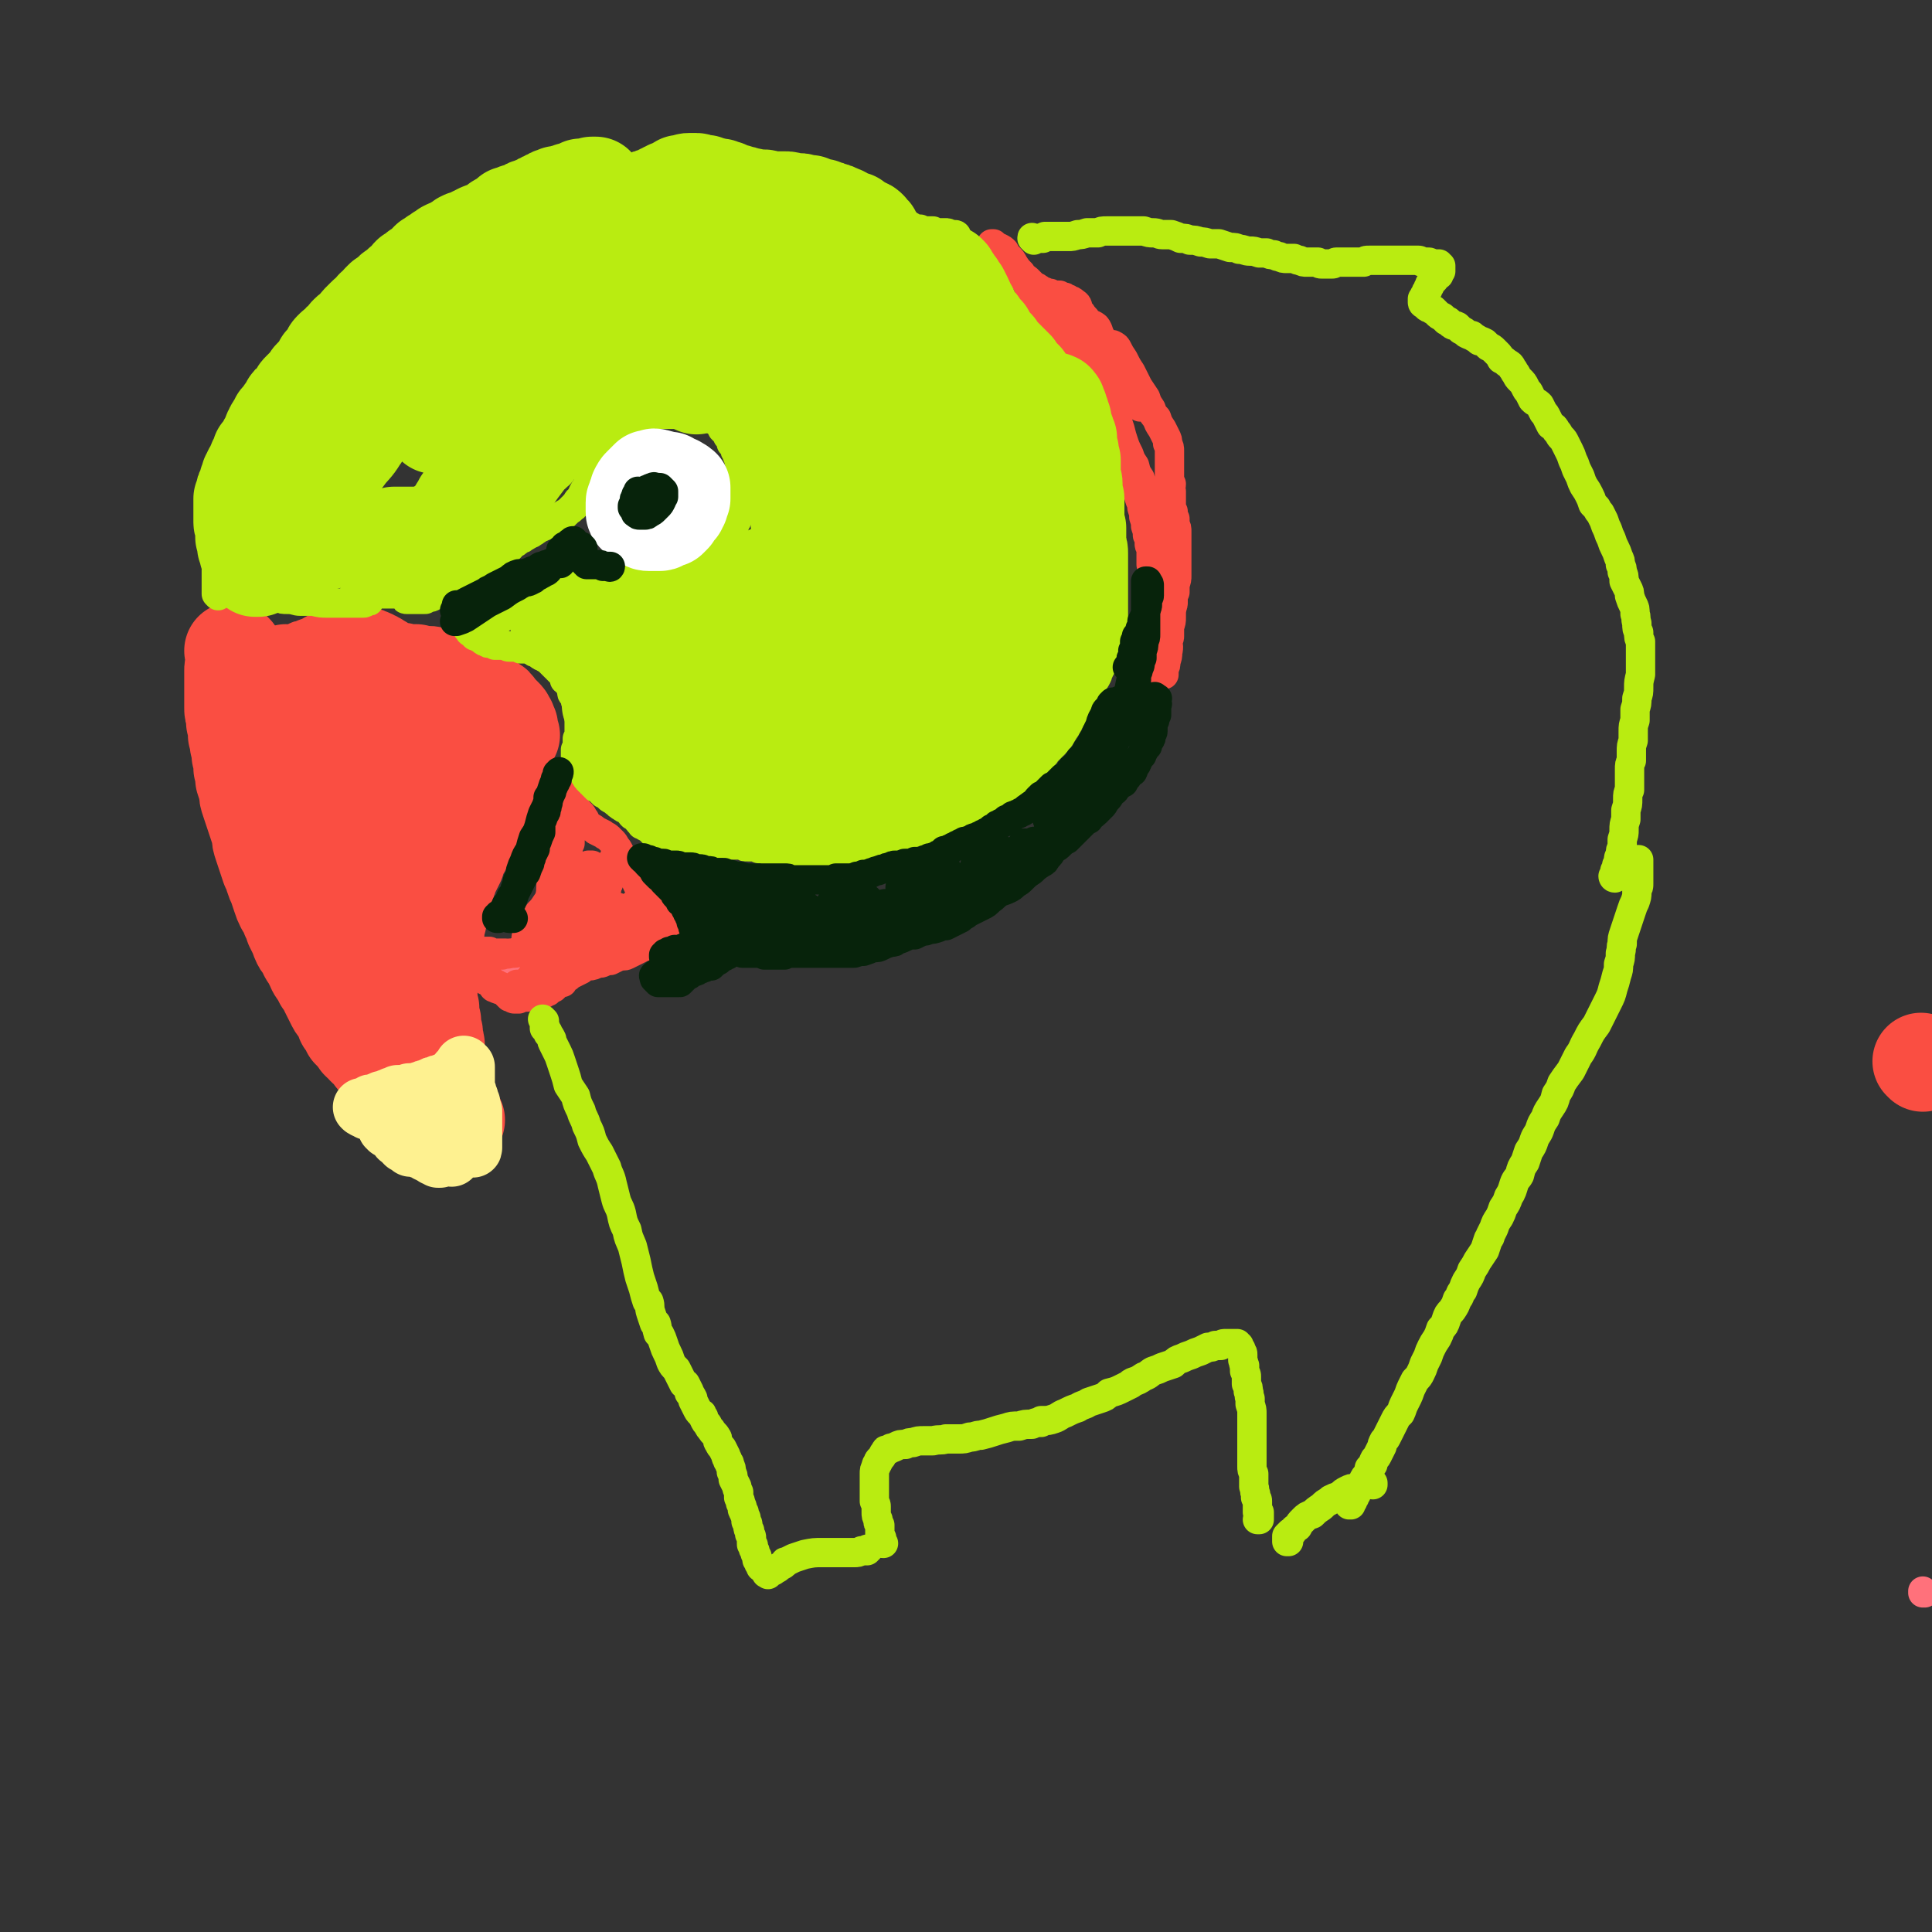
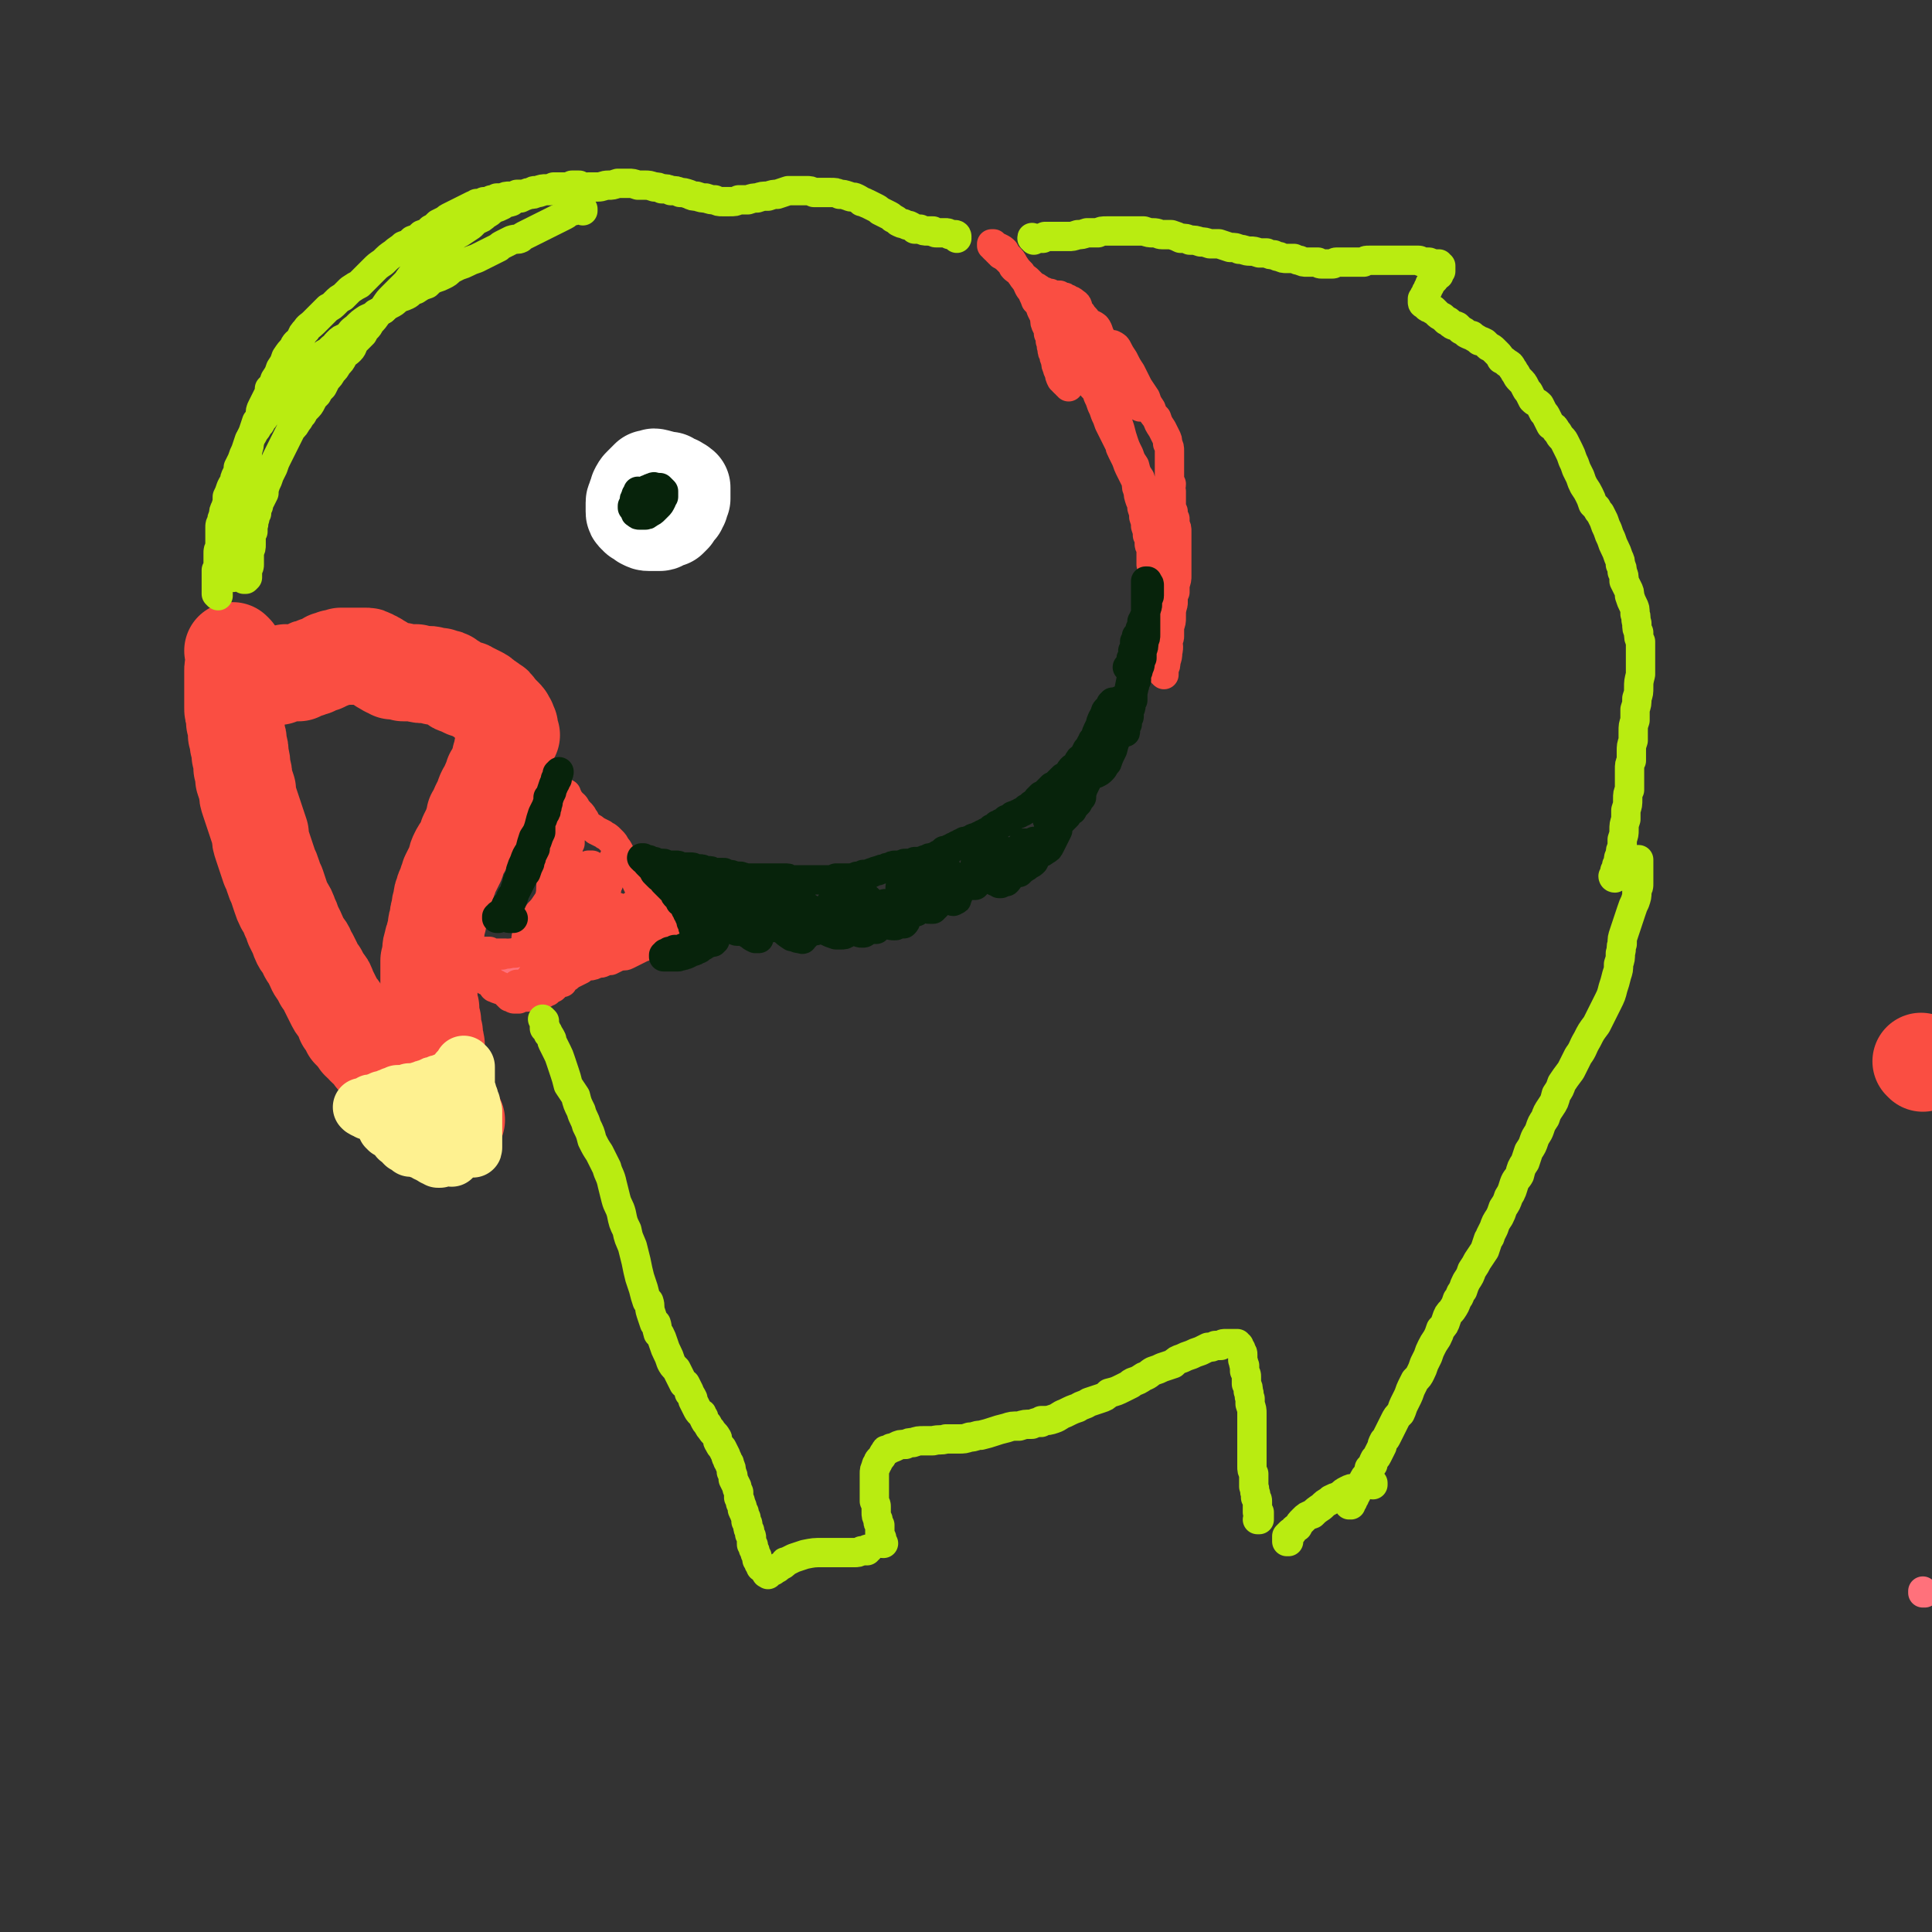
<svg xmlns="http://www.w3.org/2000/svg" viewBox="0 0 1054 1054" version="1.1">
  <rect x="0" y="0" width="1054" height="1054" fill="#333333" stroke="none" />
  <g fill="none" stroke="#FA4E42" stroke-width="53" stroke-linecap="round" stroke-linejoin="round">
    <path d="M1049,580c0,0 -1,-1 -1,-1 " />
    <path d="M128,356c0,0 -1,-1 -1,-1 0,0 0,0 1,1 0,0 0,0 0,0 0,0 0,0 0,0 0,1 0,1 0,1 0,1 0,1 0,2 0,1 0,1 0,2 0,0 0,0 0,0 0,1 0,1 0,2 -1,1 -1,1 -1,3 0,0 0,0 0,0 0,1 0,1 0,2 0,0 0,0 0,1 0,1 0,1 0,2 0,2 0,2 0,3 0,2 0,2 0,4 0,2 0,2 0,4 0,2 0,2 0,4 0,2 0,2 1,5 0,1 0,1 0,3 1,3 1,3 1,7 1,2 1,2 1,5 1,3 1,3 1,6 1,4 1,4 1,7 1,3 1,3 1,6 1,3 1,3 2,6 0,3 0,3 1,6 1,3 1,3 2,6 1,3 1,3 2,6 1,3 1,3 2,6 0,3 0,3 1,6 1,3 1,3 2,6 1,3 1,3 2,6 1,2 1,2 2,5 1,3 1,3 2,5 1,3 1,3 2,6 1,3 1,3 2,5 2,3 2,3 3,6 1,2 1,2 2,5 1,2 1,2 2,4 1,2 1,3 2,5 1,2 2,2 3,4 1,2 0,2 2,4 1,2 1,2 2,4 1,2 1,3 3,5 1,2 1,2 2,4 2,2 2,2 3,5 1,2 1,2 2,4 1,2 1,2 2,4 1,2 2,2 3,4 1,2 1,2 2,5 2,2 2,2 3,5 2,2 2,2 3,3 1,2 1,1 2,3 1,1 1,1 2,1 1,1 1,1 1,2 1,1 1,1 2,1 0,1 0,1 1,1 0,1 0,1 1,2 0,0 0,0 1,1 0,1 0,1 1,1 1,1 1,1 1,2 1,1 1,1 2,2 1,1 1,1 2,2 1,2 0,2 2,4 0,1 0,1 1,2 1,2 1,2 2,3 1,2 1,2 2,4 1,1 1,1 2,2 1,1 1,1 2,3 1,1 2,1 3,2 1,1 1,1 2,2 2,1 2,1 3,3 2,1 2,1 3,2 1,1 1,1 3,2 1,1 1,1 2,2 " />
    <path d="M249,611c-1,0 -1,-1 -1,-1 0,0 0,0 0,1 0,0 0,-1 0,-1 0,0 0,0 0,-1 0,0 0,0 -1,-1 0,-1 0,-1 0,-1 -1,-1 -1,-1 -1,-2 -1,-1 -1,-1 -1,-2 -1,-1 -1,-1 -1,-2 -1,-2 -1,-2 -1,-3 -1,-1 -1,-1 -1,-2 -1,-1 -1,-1 -1,-3 -1,-1 -1,-1 -1,-2 0,-1 0,-1 0,-3 0,0 -1,0 -1,0 0,-2 0,-2 0,-4 0,-3 0,-3 0,-5 -1,-2 -1,-2 -1,-4 0,-2 0,-2 0,-4 0,-2 0,-2 -1,-4 0,-1 0,-1 0,-3 0,-1 0,-1 -1,-3 0,-2 0,-2 0,-4 -1,-2 0,-2 -1,-4 0,-1 0,-1 0,-3 -1,-2 -1,-2 -1,-4 0,-1 0,-1 0,-3 0,-2 0,-2 0,-3 0,-2 0,-2 0,-4 0,-2 0,-2 0,-4 0,-2 0,-2 0,-3 0,-3 0,-3 0,-5 1,-2 1,-2 1,-5 0,-2 0,-2 1,-5 0,-2 1,-2 1,-4 1,-2 1,-2 1,-4 0,-2 0,-2 1,-4 0,-3 0,-3 1,-6 0,-2 0,-2 1,-5 0,-2 0,-2 1,-4 0,-1 0,-1 1,-3 1,-2 1,-2 1,-3 1,-2 1,-2 1,-3 1,-2 1,-2 2,-4 1,-2 1,-2 2,-4 0,-2 0,-2 1,-4 1,-2 1,-2 2,-3 1,-2 1,-2 2,-4 0,-1 1,-1 1,-3 1,-2 1,-2 2,-4 1,-2 1,-2 1,-3 1,-2 1,-2 1,-4 1,-1 1,-1 2,-3 0,-1 0,-1 1,-3 1,-2 1,-2 2,-3 0,-2 0,-2 1,-4 1,-1 1,-1 2,-3 0,-1 0,-1 1,-3 0,0 0,0 0,0 1,-2 1,-2 1,-3 1,0 1,0 1,0 0,-1 0,-1 1,-2 0,-2 0,-2 1,-4 0,0 0,0 0,0 1,-2 1,-2 1,-4 1,-1 1,-1 1,-3 0,0 0,0 0,-1 1,-1 1,-1 1,-2 1,-1 1,-1 2,-3 0,0 0,0 0,0 " />
    <path d="M279,401c-1,0 -1,0 -1,-1 0,0 0,0 0,0 0,0 0,0 0,-1 0,-1 0,-1 0,-1 0,-1 0,-1 0,-1 0,-1 0,-1 -1,-1 0,-1 0,-1 0,-2 -1,0 -1,0 -1,-1 0,-1 0,-1 -1,-2 -1,-1 -1,-1 -2,-2 -1,-1 -1,-1 -2,-2 -1,-2 -1,-2 -3,-3 -1,-1 -1,-1 -3,-2 -2,-2 -2,-2 -4,-3 -2,-1 -2,-1 -4,-2 -2,-1 -1,-1 -3,-1 -2,-1 -2,-1 -4,-2 -1,0 -1,0 -2,-1 -1,-1 -1,-1 -2,-1 -1,-1 -1,-1 -1,-1 -1,-1 -1,-1 -3,-1 -1,0 -1,0 -2,-1 -2,0 -2,0 -3,0 -2,-1 -2,-1 -3,-1 -2,0 -2,0 -3,0 -2,0 -2,0 -4,-1 -2,0 -2,0 -4,0 -1,0 -1,0 -3,0 -1,-1 -1,-1 -3,-1 -1,0 -1,0 -3,0 -1,-1 -1,-1 -2,-1 -2,-1 -2,-1 -3,-2 -1,0 -1,0 -1,-1 -1,0 -1,0 -2,-1 -1,-1 -1,-1 -2,-1 -1,-1 -1,-1 -2,-1 -1,-1 -1,-1 -3,-1 -1,0 -1,0 -2,0 -1,0 -1,0 -2,0 -1,0 -1,0 -3,0 -1,0 -1,0 -3,0 -2,0 -2,0 -3,0 -2,1 -2,1 -4,1 -1,1 -1,1 -3,1 -1,1 -1,1 -3,2 -1,0 -1,0 -3,1 -1,0 -1,0 -2,1 -2,0 -2,0 -3,1 -1,0 -1,0 -3,1 -1,0 -1,0 -2,1 -1,0 -1,0 -3,0 -1,0 -1,0 -2,0 -1,1 -1,0 -2,0 -1,0 -1,1 -2,1 0,0 0,0 -1,0 0,0 0,0 -1,0 0,0 0,0 0,0 0,1 0,1 0,1 " />
-     <path d="M166,382c0,0 -1,0 -1,-1 0,0 0,1 0,1 0,0 0,0 0,0 -1,0 -1,0 -1,0 -1,0 -1,0 -1,0 -1,1 -1,1 -1,2 0,3 0,3 0,5 0,1 0,1 0,1 1,5 0,5 1,10 1,6 1,6 2,11 0,1 0,2 0,3 2,8 2,8 4,16 2,9 2,9 4,19 2,9 2,9 4,18 2,9 1,9 3,18 2,8 2,7 4,15 1,5 1,5 2,11 0,4 0,4 1,8 1,2 1,2 1,4 0,1 0,1 0,2 0,0 0,0 0,0 0,-2 0,-2 0,-4 -1,-4 -2,-4 -2,-9 -2,-6 -2,-6 -3,-11 -2,-8 -2,-8 -3,-15 -1,-8 -1,-8 -2,-16 -1,-8 -1,-8 -1,-16 -1,-8 -1,-8 -2,-15 0,-7 0,-7 -1,-14 0,-6 0,-6 0,-11 0,-4 0,-4 0,-7 0,-2 0,-2 0,-4 0,-1 1,-1 1,-1 1,1 1,1 2,3 1,4 1,4 3,8 2,7 2,7 4,14 3,10 3,10 5,20 4,13 3,13 6,25 1,7 1,7 2,13 1,4 1,4 1,8 1,1 1,1 1,3 0,0 0,0 0,0 0,-4 0,-4 0,-7 -1,-8 -1,-8 -2,-16 -1,-10 -2,-10 -2,-20 -1,-10 -1,-10 -1,-21 0,-9 -1,-9 0,-18 0,-6 1,-6 2,-13 0,-3 0,-3 1,-6 1,-2 1,-2 2,-4 0,-1 1,-1 1,-1 1,2 1,3 2,6 2,6 1,6 3,13 1,8 1,8 3,16 1,8 1,8 2,16 1,7 1,7 2,13 1,3 1,3 2,6 0,1 0,2 0,2 1,-1 1,-1 1,-3 1,-5 0,-5 0,-11 0,-8 0,-8 0,-16 0,-8 0,-8 1,-16 0,-6 0,-6 2,-11 0,-2 0,-2 1,-4 1,0 1,-1 1,-1 2,2 2,2 3,5 1,4 1,4 2,9 1,6 1,6 2,11 0,4 1,4 2,8 0,0 0,0 0,1 0,1 0,1 1,2 0,0 1,1 1,0 0,-2 0,-3 1,-5 0,-1 0,-1 0,-2 0,-5 0,-5 1,-10 0,-6 0,-6 1,-13 1,-4 1,-4 2,-8 " />
  </g>
  <g fill="none" stroke="#FEF190" stroke-width="32" stroke-linecap="round" stroke-linejoin="round">
    <path d="M212,616c0,0 0,-1 -1,-1 0,0 1,0 1,0 0,0 0,0 0,0 0,1 0,0 -1,0 0,0 1,0 1,0 0,0 0,0 0,0 0,0 0,0 1,0 0,0 0,1 0,1 0,0 0,0 1,0 0,0 0,0 0,1 1,0 1,0 1,1 1,1 1,1 2,2 1,0 0,1 1,1 1,1 1,1 2,1 0,1 0,1 1,2 1,0 1,0 2,0 0,1 0,1 1,2 1,0 1,0 1,0 1,0 1,0 2,0 1,0 1,0 2,1 1,0 1,0 2,0 1,0 1,0 2,0 2,0 2,0 4,1 1,0 1,0 2,0 1,1 1,1 2,1 1,0 1,0 2,0 1,1 1,1 1,1 1,0 1,0 1,0 0,0 0,0 0,0 1,1 1,1 1,1 0,0 0,0 0,0 0,0 0,0 0,0 0,0 0,0 0,0 0,0 0,0 0,0 0,0 0,0 0,0 1,1 0,0 0,0 0,0 0,0 0,-1 1,0 0,0 0,-1 0,0 0,0 0,-1 0,-1 0,-1 0,-2 0,-1 0,-1 0,-2 0,-2 0,-2 1,-5 0,-2 0,-2 0,-4 1,-2 1,-2 1,-5 0,-2 0,-2 1,-4 0,-1 0,-1 0,-3 1,-1 1,-1 1,-3 0,-1 0,-1 0,-2 0,-2 0,-2 0,-4 0,-1 0,-1 0,-2 0,-2 0,-2 0,-3 0,-1 1,-1 1,-2 0,0 0,0 0,-1 0,0 0,0 0,-1 0,0 0,0 0,0 0,0 0,0 0,0 0,1 -1,-1 -1,0 0,0 0,1 0,2 0,2 0,2 0,3 0,1 0,1 -1,3 0,1 0,1 0,3 0,2 1,2 0,3 0,3 0,3 0,5 0,2 0,2 0,4 0,2 0,2 0,4 0,1 0,1 0,2 0,1 0,1 0,1 0,0 0,0 0,0 0,0 0,0 0,1 0,0 0,0 0,0 0,-1 0,-1 0,-1 0,-1 0,-1 0,-2 1,-1 0,-1 1,-3 0,-3 0,-3 1,-6 0,-1 0,-1 0,-1 0,-2 0,-2 0,-5 0,-2 0,-2 0,-4 0,0 0,0 0,0 0,0 0,0 0,0 0,0 0,0 1,0 0,2 0,2 0,4 0,3 0,3 0,6 0,3 0,3 0,7 0,1 0,1 0,3 0,2 0,2 0,3 0,2 0,2 0,3 0,0 0,0 0,1 0,0 0,0 0,0 0,0 0,0 0,0 1,0 1,0 1,0 1,-1 1,-1 1,-2 1,-2 1,-2 1,-3 0,-2 0,-2 1,-3 0,-1 0,-1 0,-2 0,0 0,0 0,0 0,0 0,-1 0,-1 0,0 0,1 0,1 0,1 0,1 1,3 0,2 0,2 0,4 0,2 0,2 0,3 0,2 0,2 0,3 1,1 1,1 1,2 0,0 0,0 0,0 0,0 0,0 0,0 0,1 0,0 -1,0 0,0 1,0 1,0 0,0 0,-1 0,-2 0,-1 0,-1 0,-2 0,-2 0,-2 0,-4 0,-2 0,-2 0,-4 0,-2 0,-2 0,-3 0,-2 0,-2 0,-3 0,-1 0,-1 0,-2 -1,-1 -1,-1 -1,-2 0,-1 0,-1 0,-2 0,0 0,0 -1,-1 0,0 0,0 0,-1 0,0 0,0 0,-1 0,0 0,0 -1,-1 0,-1 0,-1 0,-1 0,-1 0,-1 0,-1 -1,-1 0,-1 -1,-1 0,-1 0,-1 0,-2 0,0 0,0 0,-1 0,0 0,0 0,-1 0,-1 0,-1 0,-1 0,-1 0,-1 0,-2 0,-1 0,-1 0,-2 0,-1 0,-1 0,-2 0,0 0,0 0,-1 0,-1 0,-1 0,-1 0,0 -1,0 -1,0 0,0 0,0 0,0 0,0 0,0 0,0 1,0 0,-1 0,-1 0,0 0,0 0,1 0,0 0,0 0,0 0,0 0,0 0,1 0,0 0,0 0,1 -1,0 -1,0 -1,1 -1,0 -1,1 -1,1 -1,1 -1,1 -2,2 -1,0 -1,0 -2,1 -1,0 -1,0 -2,1 -2,0 -2,0 -3,1 -2,0 -2,0 -3,1 -2,0 -2,0 -3,1 -1,0 -1,0 -3,1 -1,0 -1,0 -3,1 -1,0 -1,0 -3,1 -1,0 -1,0 -3,0 -1,0 -1,0 -2,1 -1,0 -1,0 -2,0 -1,0 -1,0 -2,0 0,0 0,0 -1,0 -1,1 -1,1 -2,1 -1,0 -1,0 -2,1 -1,0 -1,0 -1,0 -1,1 -1,1 -2,1 -1,0 -2,0 -3,1 -1,0 -1,0 -2,1 -1,0 -1,0 -2,0 -1,0 0,0 -1,1 -1,0 -1,0 -1,0 -1,1 -1,1 -2,1 0,0 0,0 0,0 0,0 0,0 0,0 0,0 0,0 0,0 -1,0 0,0 -1,0 0,0 0,0 0,0 0,0 0,0 0,0 0,0 0,0 0,0 0,0 0,0 0,0 0,0 0,0 0,0 0,1 0,0 0,0 -1,0 0,0 0,0 0,0 0,0 0,0 0,0 0,0 1,0 0,1 0,1 0,1 1,0 1,0 1,0 1,0 1,1 1,1 0,0 0,0 1,0 0,0 0,0 1,0 1,0 1,1 2,1 0,0 0,0 1,0 0,0 0,1 0,1 1,0 1,0 2,0 1,0 1,0 2,1 1,0 1,0 2,0 1,1 1,1 2,2 1,0 1,0 1,1 2,1 2,1 3,2 1,1 1,1 2,2 0,0 0,0 0,0 1,1 1,1 2,2 0,0 0,0 0,0 1,1 1,1 2,2 1,0 1,0 1,1 1,0 1,0 2,1 0,0 0,0 0,0 1,0 1,0 1,1 1,0 1,0 2,1 1,1 1,1 2,1 0,1 0,1 0,2 1,0 0,0 1,1 0,1 0,1 1,1 0,0 0,0 1,0 0,1 0,1 1,1 0,0 0,0 1,0 0,1 0,1 0,1 0,0 0,0 1,0 0,0 0,0 0,0 0,0 0,0 0,0 0,0 0,0 1,1 0,0 0,0 0,0 0,0 0,0 0,0 0,0 0,0 0,0 0,0 0,0 0,0 1,0 1,0 1,0 0,0 0,0 0,0 0,0 0,0 0,0 0,0 0,0 0,0 0,0 0,0 0,0 0,-1 0,-1 0,-1 0,0 0,0 0,0 0,-2 1,-2 1,-3 0,-1 0,-1 0,-3 0,-2 0,-2 1,-4 0,-3 0,-3 0,-5 1,-3 1,-3 1,-5 0,-1 0,-1 1,-3 0,0 0,0 0,-1 0,0 0,0 0,0 " />
  </g>
  <g fill="none" stroke="#FF717B" stroke-width="16" stroke-linecap="round" stroke-linejoin="round">
    <path d="M1050,869c0,0 -1,-1 -1,-1 0,0 0,0 0,1 " />
    <path d="M271,529c0,-1 -1,-1 -1,-1 0,0 0,0 0,0 1,0 1,0 1,0 1,-1 1,-1 1,-1 0,0 0,0 0,0 1,0 1,0 1,0 0,-1 0,-1 1,-1 0,0 0,0 0,0 1,0 1,0 1,0 0,0 0,0 0,0 0,0 0,0 0,0 0,0 0,0 0,0 0,0 0,0 0,0 1,0 1,0 1,0 1,0 1,0 1,0 0,0 0,-1 1,-1 0,0 0,0 0,0 1,0 1,0 1,0 0,0 0,0 1,0 0,0 0,0 1,0 0,0 0,0 0,0 1,0 1,0 1,-1 1,0 1,0 2,0 1,0 1,0 2,-1 1,0 1,0 1,-1 1,0 1,0 2,-1 1,0 1,0 1,-1 1,-1 1,-1 2,-1 1,-1 1,-1 1,-2 1,-1 1,-1 2,-2 1,-1 1,-1 2,-2 0,-1 0,-1 1,-2 1,-1 1,-1 2,-2 0,-1 0,-1 1,-2 0,-1 0,-1 1,-1 1,-1 1,-1 2,-2 0,-1 0,-1 0,-2 1,-1 1,-1 1,-1 1,-1 1,-1 1,-2 0,0 0,0 0,0 0,-1 0,-1 1,-2 0,0 0,0 0,-1 0,0 0,0 0,-1 1,-1 0,-1 0,-2 1,0 1,0 1,-1 0,0 0,0 0,0 0,-1 0,-1 0,-1 0,0 0,0 0,0 0,1 0,1 0,1 0,1 0,1 0,1 0,1 0,1 -1,1 " />
  </g>
  <g fill="none" stroke="#FA4E42" stroke-width="16" stroke-linecap="round" stroke-linejoin="round">
    <path d="M274,521c0,0 -1,-1 -1,-1 0,0 0,0 0,1 0,0 0,0 0,0 0,0 0,0 0,0 -1,0 -1,0 -1,0 0,0 0,0 0,0 -1,0 -1,0 -1,0 -1,0 -1,0 -1,0 -1,-1 -1,-1 -1,-1 -1,0 -1,0 -1,0 -1,0 -1,0 -1,-1 0,0 0,0 -1,0 0,0 0,0 0,0 -1,0 -1,0 -1,0 0,0 0,0 0,0 0,1 0,1 0,1 0,0 0,0 0,0 0,0 0,0 1,0 1,0 1,0 2,0 1,0 1,0 2,0 2,0 2,0 4,0 1,0 1,0 2,0 1,0 1,1 2,0 2,0 2,0 3,0 1,-1 1,-1 2,-1 2,0 2,0 3,-1 1,0 1,0 3,-1 1,0 1,0 2,-1 1,-1 2,-1 3,-2 1,-1 1,-1 2,-2 1,-2 1,-2 2,-3 0,-1 0,-1 0,-2 1,-1 1,-1 1,-3 1,-1 0,-1 1,-2 0,-2 1,-2 1,-3 1,-2 1,-2 2,-4 0,-1 1,-1 1,-2 1,-2 1,-2 2,-4 0,-1 1,-1 1,-2 1,-2 1,-2 1,-3 1,-2 0,-2 1,-3 0,-2 0,-2 0,-3 0,-1 0,-1 0,-2 0,-2 0,-2 0,-3 0,-1 0,-1 0,-2 0,-2 0,-2 0,-3 0,-1 0,-1 0,-1 0,-1 0,-1 0,-2 0,0 0,0 0,0 0,-1 0,-1 0,-3 0,-1 0,-1 0,-2 0,-1 0,-1 0,-3 0,-1 0,-1 0,-1 0,-1 0,-1 0,-2 0,0 0,0 0,0 0,-1 0,-1 0,-1 0,-1 0,-1 0,-2 0,0 0,0 0,0 0,0 0,0 0,-1 0,0 0,0 0,0 0,0 0,0 0,0 0,0 0,0 -1,0 0,0 0,0 0,0 0,0 0,0 0,1 -1,2 0,2 -1,4 0,2 -1,2 -1,4 -1,3 -1,3 -2,6 -1,4 -1,4 -2,8 0,4 0,4 -1,8 -1,4 0,4 -1,8 0,2 0,2 -1,5 0,2 0,2 -1,5 -1,1 -1,1 -1,3 0,0 0,0 0,0 -1,1 -1,1 -2,3 -1,1 -1,1 -2,2 0,1 0,1 -1,1 -1,1 -1,1 -1,2 -1,1 -1,0 -1,1 -1,1 -1,1 -1,1 0,1 0,1 -1,1 0,0 0,0 0,0 0,1 0,1 0,1 0,0 0,0 0,0 -1,0 -1,0 -1,0 0,0 0,-1 0,-1 0,-1 0,-1 0,-1 0,-1 0,-1 1,-2 0,-2 0,-2 1,-3 1,-1 1,-1 2,-2 1,-2 1,-2 2,-3 1,-2 0,-2 1,-4 2,-2 2,-2 4,-5 2,-3 2,-3 3,-6 2,-3 1,-3 2,-6 1,-2 1,-1 2,-3 1,-1 1,-1 2,-3 0,-1 0,-1 1,-3 0,-1 0,-1 1,-3 0,-1 0,-1 0,-3 0,-2 0,-2 1,-3 0,-2 0,-2 1,-3 0,-1 0,-1 0,-3 0,0 0,0 0,0 0,-2 1,-2 1,-3 0,-1 0,-1 0,-3 0,-1 0,-1 0,-2 0,-1 -1,-1 -1,-3 0,-1 0,-1 -1,-2 0,-2 0,-2 0,-3 -1,-1 -1,-1 -1,-2 0,-1 0,-1 0,-1 0,-1 0,-1 0,-1 0,-1 0,-1 0,-1 -1,0 -1,0 -1,-1 0,0 0,0 0,-1 0,0 0,0 0,0 0,0 0,0 0,-1 0,0 0,0 0,0 0,0 0,0 0,0 1,0 0,0 0,0 0,0 0,0 0,0 0,0 0,0 0,0 1,0 0,0 0,0 0,0 0,0 0,0 0,0 0,0 0,0 1,0 0,0 0,0 0,0 0,0 0,0 0,0 0,0 0,0 0,0 0,0 1,0 0,0 0,0 0,0 0,0 0,0 -1,0 0,0 0,0 0,0 1,0 0,0 0,0 0,0 0,0 0,0 0,0 0,0 0,0 0,0 0,0 0,0 0,0 0,0 0,0 0,0 0,0 0,0 0,0 0,0 1,1 0,0 0,0 0,0 0,1 0,0 0,0 1,1 1,1 1,2 0,0 0,0 0,0 1,1 1,1 1,1 1,1 1,1 1,2 0,0 1,0 1,0 1,1 1,1 1,2 1,1 1,1 2,2 0,1 0,1 1,1 1,1 1,2 2,3 0,1 0,1 1,2 1,1 1,1 2,2 2,1 2,1 3,2 2,1 2,1 4,2 1,1 2,1 3,2 1,1 1,1 2,2 1,1 1,1 2,3 1,1 1,1 2,3 1,2 1,2 2,3 1,1 1,1 2,3 1,1 1,1 2,3 0,1 1,1 1,2 1,2 1,2 2,4 0,1 0,1 1,3 1,2 1,2 2,3 0,1 0,2 1,3 1,1 1,1 1,2 1,1 1,1 2,2 0,1 0,1 1,2 1,1 1,1 2,2 1,0 1,0 1,1 1,1 1,1 2,1 0,1 0,1 1,2 0,0 1,0 1,1 1,0 0,0 1,1 0,0 0,0 1,0 0,0 0,0 0,1 1,0 0,0 1,0 0,0 0,1 0,1 0,0 0,0 0,0 1,0 1,0 1,1 0,0 0,0 0,0 1,0 0,0 1,1 0,0 0,0 0,0 0,0 0,0 0,0 0,0 0,-1 -1,-1 0,0 1,1 1,1 -1,1 -1,1 -2,2 0,1 0,1 -1,1 -2,1 -2,1 -4,2 -3,1 -3,2 -5,3 -2,1 -2,1 -5,2 -2,1 -2,1 -4,2 -2,1 -2,1 -4,2 -2,1 -2,0 -5,1 -2,1 -2,1 -4,2 -2,0 -2,0 -4,1 -2,1 -2,0 -4,1 -2,1 -3,1 -5,1 -2,1 -2,1 -3,2 -2,1 -2,1 -4,2 -2,1 -2,1 -3,2 -2,1 -2,1 -3,3 -1,0 -1,0 -3,1 -1,1 -1,1 -2,2 0,0 -1,0 -2,1 0,0 0,0 -1,1 -1,0 -1,0 -2,1 -2,0 -2,0 -4,1 -1,0 -1,0 -3,0 -2,1 -2,1 -3,1 -2,0 -2,0 -4,1 -1,0 -1,0 -2,0 -1,0 -1,0 -2,-1 0,0 -1,0 -1,0 -1,-1 -1,-1 -2,-2 -1,-1 -1,-1 -2,-2 -1,-1 -1,-1 -1,-2 -1,0 -1,0 -2,-1 -1,0 -1,0 -2,-1 -1,0 0,0 -1,-1 -1,0 -1,0 -1,0 -1,0 -1,0 -1,-1 0,0 -1,0 -1,0 0,0 0,0 0,0 0,0 0,0 0,0 0,0 0,0 0,0 0,0 0,0 0,-1 -1,0 0,1 0,1 0,0 0,0 0,0 0,0 0,0 0,0 0,0 0,-1 -1,-1 0,0 1,1 1,1 0,0 0,0 0,0 1,1 0,1 0,1 1,0 1,0 1,0 1,0 1,1 1,1 1,1 1,1 1,1 0,0 0,0 0,0 1,1 1,2 2,2 2,1 2,1 4,1 1,0 1,0 2,0 0,0 0,0 0,0 1,0 2,0 3,0 1,-1 1,-1 2,-1 1,-1 1,-1 2,-1 0,0 0,0 1,0 0,0 0,0 0,-1 0,0 0,0 0,0 0,0 0,0 0,0 0,0 0,0 1,0 0,0 0,0 0,0 0,1 -1,0 -1,0 0,0 0,0 0,0 0,0 0,0 0,0 0,0 0,0 0,0 0,0 0,0 -1,0 0,0 0,0 0,0 0,0 0,0 0,0 -1,0 -1,0 -1,0 0,0 0,0 0,0 1,0 1,0 1,0 0,0 0,0 0,0 2,0 3,0 4,-1 3,-3 3,-3 5,-7 5,-6 5,-6 9,-12 3,-4 3,-4 6,-8 2,-2 2,-2 3,-4 1,0 1,0 1,0 0,0 0,-1 0,-1 0,2 0,3 -2,5 -2,5 -2,5 -5,10 -2,3 -2,3 -4,7 -1,3 -1,3 -3,7 -1,2 -1,2 -3,4 0,1 0,1 0,1 0,-1 1,-1 1,-2 3,-6 4,-6 7,-12 3,-5 3,-6 6,-11 2,-6 2,-6 5,-11 3,-5 3,-5 6,-9 1,-2 1,-2 3,-4 0,0 0,0 1,0 0,0 0,0 0,0 0,3 0,3 0,6 -1,3 -1,3 -2,6 -2,4 -1,4 -3,8 0,3 0,3 -1,6 -1,1 -1,1 -1,2 0,0 0,0 0,1 0,0 0,0 0,0 1,-2 1,-2 2,-3 2,-3 2,-3 5,-6 1,-3 1,-3 2,-6 1,-1 2,-1 3,-2 0,0 0,0 0,0 1,1 1,1 1,2 0,4 0,4 0,9 0,3 -1,3 -1,6 0,1 0,1 0,2 0,1 0,1 0,1 1,0 1,0 1,-1 2,-2 2,-2 4,-5 1,-3 1,-3 3,-7 2,-3 2,-3 4,-7 1,-2 1,-2 3,-5 0,-1 1,-1 2,-2 0,0 0,0 0,0 1,1 1,2 1,3 1,2 0,2 1,4 0,2 0,2 1,3 1,1 1,1 1,3 1,1 1,1 2,2 1,1 1,1 2,1 1,1 1,1 2,1 1,0 1,0 2,0 0,0 0,0 0,0 1,0 1,0 1,0 0,0 0,0 0,-1 -1,-1 -1,-1 -1,-2 -2,-1 -2,-1 -4,-2 -2,-2 -2,-2 -5,-3 -2,-2 -2,-2 -5,-4 -3,-2 -3,-2 -6,-4 -3,-1 -3,-1 -5,-3 -2,-2 -2,-2 -4,-4 -2,-1 -2,-1 -3,-3 -1,-1 -2,-1 -3,-3 -1,-1 0,-1 -1,-2 -1,-1 -1,-1 -1,-2 0,-1 0,-1 -1,-2 0,0 0,0 0,-1 0,0 0,0 0,0 0,-1 0,-1 0,-1 0,0 0,0 0,-1 0,0 0,0 0,0 0,0 0,0 0,0 1,0 1,0 1,0 1,-1 1,-1 1,-1 0,0 0,0 0,0 1,0 1,0 1,0 0,0 0,0 0,0 1,0 1,0 1,0 0,1 1,1 1,2 1,2 1,2 2,4 1,2 1,2 2,4 0,2 0,2 1,3 0,0 0,0 1,0 0,0 0,0 0,0 0,0 0,0 0,0 0,0 0,0 1,0 0,-1 0,-2 1,-3 1,-3 1,-3 1,-6 1,-2 1,-2 1,-5 1,-1 1,-1 1,-3 0,0 0,0 0,0 " />
    <path d="M566,163c0,0 0,-1 -1,-1 0,0 1,0 1,0 0,0 0,0 0,0 0,0 0,0 0,0 1,1 1,1 1,1 1,1 1,1 2,1 1,1 1,1 1,2 1,1 1,1 2,2 1,1 1,1 2,2 0,2 0,2 1,3 1,1 1,1 2,3 1,1 1,1 2,3 1,2 1,1 2,3 0,0 0,0 0,1 1,2 1,2 2,4 2,2 1,2 3,4 1,3 1,3 2,5 1,3 1,3 3,5 1,2 1,2 2,5 2,2 2,2 3,5 2,2 2,2 3,5 1,2 1,2 2,5 1,2 1,2 2,5 1,2 1,2 2,5 1,2 1,2 2,4 1,2 1,2 2,4 1,2 1,2 2,4 0,2 1,2 1,3 1,2 1,2 2,4 1,2 1,3 2,5 1,2 1,2 2,4 1,2 1,2 2,4 0,3 0,3 1,5 0,2 0,2 1,5 1,2 1,2 1,4 1,3 1,3 1,5 1,3 1,3 1,5 1,3 1,3 1,5 1,2 1,2 1,5 0,1 1,1 1,3 0,2 0,2 0,4 0,2 0,2 0,4 1,2 1,2 1,3 0,2 0,2 0,3 0,2 0,2 0,3 0,2 0,2 1,3 0,1 0,1 0,3 0,2 0,2 0,4 1,1 1,1 1,2 0,2 0,2 0,3 0,2 0,2 0,3 0,2 1,2 1,3 0,1 0,1 0,2 0,3 0,3 0,5 0,1 0,1 0,3 0,0 0,0 0,0 0,1 0,1 0,1 0,0 0,0 0,0 0,0 0,0 0,0 0,1 0,1 0,1 0,0 0,0 0,0 0,0 0,0 0,0 0,0 0,0 0,-1 0,0 0,0 0,0 0,0 0,0 0,0 0,0 0,0 0,0 0,-1 0,-1 1,-2 0,0 0,0 0,-1 1,-1 1,-1 1,-3 0,-2 0,-2 1,-4 0,-1 0,-1 0,-1 0,-3 0,-3 0,-6 1,-3 1,-3 1,-6 0,-3 0,-3 0,-6 0,0 0,0 0,-1 0,-4 0,-4 -1,-7 0,-3 0,-3 -1,-6 -1,-4 0,-4 -1,-8 -1,-4 -1,-4 -2,-7 -1,-4 -1,-4 -1,-7 -1,-4 -1,-4 -3,-9 -1,-3 -1,-3 -2,-7 -2,-3 -2,-3 -3,-7 -2,-3 -2,-3 -3,-7 -2,-3 -2,-3 -3,-6 -2,-4 -2,-4 -3,-7 -1,-3 -1,-3 -2,-7 -1,-3 -1,-3 -2,-6 -2,-3 -2,-3 -3,-7 0,-3 0,-3 -1,-6 -1,-3 -1,-3 -2,-5 -1,-4 -1,-4 -2,-7 -1,-3 -1,-3 -2,-6 0,-3 0,-3 -1,-6 -1,-3 -1,-3 -2,-6 0,-2 0,-3 -1,-5 -1,-3 -1,-3 -2,-5 -1,-2 -2,-2 -3,-4 -1,-1 -1,-1 -2,-3 0,-1 0,-2 -2,-3 -1,-1 -1,-1 -2,-1 -1,-1 -1,-1 -2,-1 -1,-1 -1,-1 -2,-1 -1,0 -1,0 -2,-1 -1,0 -1,0 -2,0 -1,0 -1,0 -2,0 0,0 0,0 -1,-1 -1,0 -1,0 -2,0 -1,-1 -1,-1 -2,-1 -2,-1 -1,-1 -3,-2 -1,-1 -1,0 -2,-1 -1,-1 -1,-1 -3,-3 -1,-1 -1,-1 -3,-2 -1,-1 -1,-1 -2,-3 -2,-1 -2,-1 -3,-2 -1,-1 0,-1 -1,-2 -1,-1 -1,-1 -2,-2 -1,-1 -1,-1 -2,-2 -1,0 -1,-1 -2,-1 0,-1 0,-1 -1,-1 0,-1 0,-1 -1,-1 0,-1 0,-1 -1,-1 -1,-1 -1,-1 -1,-1 0,-1 0,-1 -1,-1 0,0 0,0 0,0 0,0 0,0 0,0 0,0 0,0 0,-1 0,0 0,0 0,0 1,1 0,0 0,0 0,0 0,0 1,0 1,1 1,1 1,1 1,1 2,1 2,1 2,1 2,1 3,2 1,2 1,2 2,3 2,2 2,2 3,4 2,3 2,3 4,5 1,3 1,2 3,5 1,2 1,3 3,5 1,3 1,2 2,5 2,2 2,2 3,5 1,2 1,2 2,4 0,3 0,3 1,5 1,2 1,2 1,4 1,2 1,2 1,4 1,2 0,2 1,4 0,2 0,2 1,3 0,2 0,2 1,4 0,2 0,2 1,4 0,1 0,1 1,2 0,2 0,2 1,4 1,0 1,0 1,1 1,1 1,1 1,1 1,1 1,0 1,1 0,0 0,0 1,0 0,1 0,1 0,1 0,0 0,0 0,0 0,0 0,-1 0,-1 0,0 0,1 0,1 0,0 0,-1 0,-1 0,-1 0,-1 -1,-2 -1,-2 -1,-2 -2,-5 0,0 0,0 0,0 -1,-2 -2,-2 -2,-5 -2,-3 -2,-3 -2,-6 -1,-3 -1,-3 -2,-6 0,0 0,0 0,-1 0,-3 -1,-3 -1,-6 -1,-3 -1,-3 -1,-5 0,-2 0,-2 0,-3 0,-1 0,-2 0,-2 0,-1 0,-1 1,-1 0,0 0,0 1,0 1,2 1,2 2,4 1,3 1,3 3,6 2,4 2,4 5,8 2,4 2,4 5,8 3,4 3,4 6,8 2,4 2,3 5,7 2,2 2,2 5,5 1,1 1,1 3,2 1,1 1,1 2,2 1,1 1,1 1,1 1,0 1,0 1,0 0,0 0,0 0,0 0,-1 0,-1 -1,-2 -1,-2 -1,-2 -2,-4 -1,-3 -1,-3 -3,-6 -1,-3 -1,-3 -3,-7 -1,-3 -1,-3 -3,-7 -1,-4 -1,-4 -2,-7 -1,-2 -1,-2 -1,-5 -1,-1 -1,-1 -1,-3 0,0 0,0 0,-1 0,0 0,0 0,0 2,1 2,1 3,3 1,3 1,3 3,6 2,5 2,4 4,9 2,4 2,4 4,9 2,4 2,4 4,8 2,2 2,2 4,5 1,2 1,2 2,3 1,1 1,1 2,2 0,0 0,0 0,0 0,0 0,0 0,0 0,-1 0,-1 -1,-2 -1,-1 -1,-1 -2,-3 -2,-3 -2,-3 -4,-5 -1,-3 -1,-3 -3,-6 -1,-3 -1,-3 -3,-6 -1,-3 -1,-3 -2,-5 0,-2 0,-2 -1,-4 0,-1 0,-1 0,-2 0,0 -1,-1 0,-1 0,0 1,0 1,0 2,1 2,1 3,3 1,2 1,2 3,5 2,4 2,4 4,7 2,4 2,4 4,8 2,3 2,3 4,6 1,3 1,3 3,6 1,3 1,3 3,5 1,3 1,3 3,6 1,2 1,2 2,4 1,2 1,2 1,4 1,2 1,2 1,4 0,3 0,3 0,5 0,2 0,2 0,4 0,2 0,2 0,5 0,2 0,2 1,4 0,2 -1,2 0,4 0,2 0,2 0,4 0,2 0,2 0,4 0,1 0,1 1,3 0,2 0,2 1,4 0,2 0,2 0,3 1,2 1,2 1,4 0,2 0,2 0,4 0,2 0,2 0,4 0,2 0,2 0,4 0,2 0,2 0,4 0,2 0,2 0,4 0,2 0,2 0,4 0,2 0,2 -1,5 0,2 0,2 0,4 -1,2 -1,2 -1,4 0,3 0,3 -1,5 0,2 0,2 -1,5 0,3 0,3 -1,7 -1,2 -1,2 -1,4 0,1 0,1 0,2 0,1 0,1 0,2 0,2 0,2 0,4 0,0 0,0 0,1 0,1 -1,1 -1,3 0,1 0,1 0,2 0,2 0,2 0,3 0,1 0,1 0,1 0,1 0,1 0,2 0,0 0,0 0,0 0,0 0,0 0,0 0,0 0,0 0,0 0,0 0,0 0,0 0,0 0,0 -1,-1 0,0 1,1 1,1 0,0 0,-1 0,-1 0,-1 0,-1 0,-2 1,-2 1,-2 1,-4 1,-3 1,-3 1,-5 1,-4 0,-4 0,-7 1,-1 1,-1 1,-2 0,-3 0,-3 0,-5 1,-3 1,-3 1,-5 0,-1 0,-1 0,-1 0,-3 0,-3 1,-7 0,-2 0,-2 0,-5 0,-3 0,-3 0,-6 0,-1 0,-1 0,-3 0,-1 0,-1 0,-3 0,0 0,0 -1,-1 0,-1 0,-1 0,-1 0,0 0,0 -1,0 " />
  </g>
  <g fill="none" stroke="#B9EC11" stroke-width="16" stroke-linecap="round" stroke-linejoin="round">
    <path d="M119,325c0,0 -1,-1 -1,-1 0,0 0,0 1,0 0,0 -1,0 -1,0 0,0 0,0 0,0 0,-1 0,-1 0,-1 0,-1 0,-1 0,-1 0,-1 0,-1 0,-1 0,-1 0,-1 0,-2 0,-1 0,-1 0,-2 0,0 0,0 0,0 0,-1 0,-1 0,-2 0,-2 0,-2 0,-4 1,-1 1,-1 1,-3 0,-1 0,-1 0,-3 0,-1 0,-1 0,-3 0,-2 0,-2 1,-3 0,-2 0,-2 0,-3 0,-2 0,-2 0,-3 0,-2 0,-2 0,-3 0,-1 0,-1 0,-2 0,-2 0,-2 1,-3 0,-2 0,-2 1,-4 0,-2 0,-2 1,-4 1,-3 1,-3 1,-6 1,-2 1,-2 2,-5 1,-2 1,-2 2,-3 0,-2 0,-2 1,-4 1,-2 1,-2 1,-4 1,-2 1,-2 2,-4 1,-3 1,-3 2,-5 1,-3 1,-3 2,-6 2,-3 2,-3 3,-5 2,-2 1,-2 3,-4 1,-2 1,-2 2,-3 1,-2 1,-2 3,-3 1,-2 1,-2 3,-4 1,-2 1,-2 3,-4 1,-1 1,-1 2,-3 1,-1 1,-1 3,-3 1,-1 1,-1 2,-2 2,-1 1,-1 3,-3 1,-1 1,-1 3,-3 2,-1 2,-1 4,-3 2,-1 1,-1 3,-3 2,-2 2,-2 4,-4 2,-1 2,-1 4,-3 2,-1 1,-1 3,-3 2,-2 2,-2 5,-3 3,-3 2,-3 5,-5 3,-3 3,-3 6,-5 2,-1 3,-1 5,-3 2,-1 2,-1 4,-2 2,-2 2,-2 4,-3 2,-1 2,-1 4,-3 2,-1 3,-1 5,-2 2,-1 2,-2 4,-3 1,0 1,0 1,0 3,-2 3,-2 6,-3 2,-2 2,-2 4,-3 3,-1 3,-1 5,-2 2,-1 2,-1 4,-3 2,-1 2,-1 4,-2 3,-1 3,-1 5,-2 2,-1 2,-1 5,-2 2,-1 2,-1 4,-2 2,-1 2,-1 4,-2 2,-1 2,-1 4,-2 1,-1 1,-1 3,-2 2,-1 2,-1 4,-2 3,-1 3,0 5,-1 1,-1 1,-1 3,-2 2,-1 2,-1 4,-2 2,-1 2,-1 4,-2 2,-1 2,-1 4,-2 2,-1 2,-1 4,-2 2,-1 2,-1 4,-2 2,-1 2,-1 3,-2 2,-1 2,-1 3,-1 2,-1 2,-1 3,-1 0,0 1,0 1,0 1,0 1,0 1,0 0,0 0,0 0,1 " />
    <path d="M522,130c0,0 0,-1 -1,-1 0,0 1,0 1,0 0,0 0,0 0,0 0,0 0,-1 -1,-1 0,0 0,0 0,0 -1,0 -1,0 -1,0 -1,0 -1,0 -2,0 -1,-1 -1,-1 -2,-1 -1,0 -1,0 -2,0 -1,0 -1,0 -3,0 -1,0 -1,0 -2,-1 -2,0 -2,0 -3,0 -2,0 -2,0 -4,-1 -1,0 -1,0 -3,0 -1,-1 -1,-1 -3,-2 -1,0 -1,0 -3,-1 -1,0 -1,0 -3,-1 -1,-1 -1,-1 -3,-2 -1,-1 -1,-1 -3,-2 -2,-1 -2,-1 -4,-2 -1,-1 -1,-1 -3,-2 -2,-1 -2,-1 -4,-2 -1,0 -1,-1 -3,-1 -1,-1 -1,-1 -3,-2 -2,-1 -2,0 -4,-1 -3,-1 -3,-1 -5,-1 -2,-1 -2,-1 -5,-1 -2,0 -2,0 -4,0 -2,0 -2,0 -5,0 -2,-1 -2,-1 -4,-1 -2,0 -2,0 -5,0 -2,0 -2,0 -5,0 -3,1 -3,1 -6,2 -2,0 -2,0 -5,1 -3,0 -3,0 -6,1 -2,0 -2,0 -5,1 -2,0 -2,0 -5,0 -2,1 -2,1 -5,1 -2,0 -2,0 -4,0 -2,0 -2,0 -4,-1 -2,0 -2,0 -5,-1 -2,0 -2,0 -5,-1 -2,0 -2,0 -4,-1 -3,-1 -3,-1 -5,-1 -2,-1 -2,-1 -5,-1 -2,-1 -2,-1 -5,-1 -2,-1 -2,-1 -4,-1 -3,-1 -3,-1 -5,-1 -2,0 -2,0 -4,0 -3,-1 -3,-1 -5,-1 -3,0 -3,0 -6,0 -3,1 -3,1 -5,1 -3,0 -3,1 -6,1 -3,0 -3,0 -5,0 -2,0 -2,1 -5,1 -2,0 -2,0 -4,0 -2,0 -2,0 -4,0 -2,0 -2,0 -4,0 -1,0 -1,0 -1,0 -2,0 -2,0 -3,1 -3,0 -3,0 -6,1 -1,0 -1,0 -1,0 -2,1 -2,1 -4,1 -3,1 -3,1 -5,2 -1,0 -1,0 -2,0 -2,1 -2,1 -3,2 -3,1 -3,0 -5,2 -2,1 -2,1 -5,2 -2,2 -2,2 -4,3 -2,2 -2,2 -5,3 -2,2 -2,2 -3,3 -3,2 -3,2 -6,4 -1,0 -1,0 -1,0 -2,2 -2,2 -4,4 -3,2 -3,2 -5,4 -1,0 -1,0 -1,0 -3,2 -3,2 -5,4 -2,2 -1,3 -3,5 0,0 -1,0 -1,0 -3,2 -3,2 -5,5 -2,2 -2,2 -4,5 -2,2 -2,2 -4,4 -2,2 -2,2 -4,4 -2,2 -2,2 -4,5 0,0 0,0 0,1 -2,2 -2,1 -4,3 -2,3 -2,3 -4,5 -1,2 -1,2 -2,3 -1,1 -1,1 -2,3 0,0 0,0 0,0 -2,2 -2,2 -4,4 -2,2 -1,3 -3,5 -2,2 -2,1 -4,4 -1,2 -1,2 -3,4 -1,2 -1,2 -3,4 -1,2 -1,2 -3,4 -1,2 -1,2 -2,4 0,0 0,0 0,0 -2,2 -2,2 -3,4 -2,2 -2,2 -3,4 -1,2 -1,2 -3,4 -1,1 -1,1 -2,3 -2,2 -1,2 -3,4 -1,2 -1,2 -3,4 -1,2 -1,2 -2,4 -1,2 -1,2 -2,4 -1,2 -1,2 -2,4 -1,2 -1,2 -2,4 -1,2 -1,2 -2,5 -1,2 -1,2 -2,4 -1,3 -1,3 -2,5 -1,3 -1,3 -1,5 -1,2 -1,2 -2,4 -1,1 -1,1 -1,3 -1,2 -1,2 -1,4 -1,1 -1,1 -1,3 -1,2 0,2 -1,4 0,1 0,1 0,3 -1,1 -1,1 -1,3 0,2 0,2 0,4 0,2 0,2 -1,4 0,2 0,2 0,3 0,2 0,2 0,4 0,1 0,1 -1,3 0,1 0,1 0,1 0,1 0,1 0,2 0,0 0,0 0,0 0,0 0,0 0,0 0,1 0,1 0,1 -1,1 -1,1 -1,1 0,0 0,0 0,0 0,0 0,0 -1,0 0,0 0,0 0,0 -1,-1 -1,-1 -1,-1 0,-1 0,-1 -1,-2 0,0 0,0 0,-1 0,0 0,0 -1,0 0,-1 0,-1 0,-1 0,0 0,0 -1,0 0,0 0,0 0,0 0,0 0,0 0,0 -1,0 -1,0 -1,1 0,0 0,0 0,0 -1,1 -1,1 -1,1 0,1 0,1 0,1 0,0 0,0 0,1 0,0 0,0 0,0 0,0 0,0 0,0 0,0 0,0 -1,0 0,-1 1,0 1,0 0,0 0,0 0,0 0,0 0,0 -1,0 0,-1 1,0 1,0 0,0 0,0 0,0 0,-1 0,-1 0,-2 0,-1 0,-1 0,-3 0,-1 0,-1 0,-3 0,-2 0,-2 0,-4 0,0 0,0 0,-1 0,-1 0,-1 0,-3 0,-1 0,-1 0,-3 0,-1 0,-1 0,-3 0,-1 1,-1 1,-2 0,-1 0,-1 0,-2 0,-1 0,-1 0,-3 0,-1 0,-1 0,-2 0,-1 0,-1 0,-1 0,-1 0,-1 1,-2 0,-1 0,-1 0,-3 0,-1 0,-1 0,-3 1,-2 1,-2 1,-4 1,-2 1,-2 1,-4 0,-2 0,-2 1,-4 0,-2 0,-2 0,-4 1,-2 1,-2 1,-3 0,-2 0,-2 1,-3 0,-2 0,-2 0,-3 0,0 0,0 0,-1 1,-1 1,-1 1,-3 1,-3 1,-3 1,-5 1,-3 1,-3 2,-5 1,-3 1,-3 2,-6 1,-1 1,-1 2,-3 0,-3 0,-3 1,-5 1,-2 1,-2 2,-4 1,-2 1,-2 2,-4 0,-1 0,-1 0,-2 2,-2 2,-2 3,-5 2,-3 2,-3 3,-6 2,-3 2,-3 3,-6 2,-3 2,-3 4,-5 1,-3 2,-3 4,-5 1,-3 1,-3 3,-5 1,-2 2,-2 4,-4 2,-2 2,-2 4,-4 2,-2 2,-2 4,-4 2,-1 2,-1 4,-3 2,-2 2,-2 4,-3 2,-2 2,-2 4,-4 3,-2 3,-2 5,-3 4,-4 4,-4 8,-8 2,-2 2,-2 5,-4 3,-3 3,-3 6,-5 2,-2 3,-2 5,-4 3,-1 3,-1 5,-3 3,-1 3,-1 5,-3 3,-1 3,-1 5,-3 2,-1 2,-1 4,-3 2,-1 2,-1 4,-2 1,-1 1,-1 3,-2 2,-1 2,-1 4,-2 2,-1 2,-1 4,-2 2,-1 2,-1 4,-2 1,0 1,0 2,-1 2,0 2,0 4,-1 2,0 2,0 4,-1 1,0 1,0 3,-1 1,0 1,0 3,0 2,-1 2,-1 4,-1 2,0 2,0 4,-1 2,0 2,0 4,0 2,-1 2,-1 4,-1 1,-1 1,-1 2,-1 1,0 1,0 1,0 3,-1 3,-1 5,-1 2,0 2,0 4,-1 1,0 1,0 2,0 1,0 1,0 3,0 1,0 1,0 1,0 1,0 1,0 2,0 1,-1 1,0 2,-1 0,0 0,0 1,0 0,0 0,0 0,0 1,0 1,0 1,0 0,0 0,0 0,0 0,0 0,0 0,0 1,0 1,0 1,0 0,0 0,0 1,0 " />
-     <path d="M139,320c-1,0 -1,-1 -1,-1 -1,0 0,0 0,1 0,0 0,0 0,0 0,0 0,-1 0,-1 -1,0 0,0 0,1 0,0 0,0 0,0 0,0 0,0 1,0 0,0 0,0 0,0 0,0 0,0 0,0 0,0 0,0 0,1 0,0 0,0 0,0 1,1 1,1 1,1 1,1 1,1 1,1 1,0 1,0 1,0 1,0 1,0 2,0 0,1 0,1 1,1 0,0 0,0 1,0 0,0 0,0 1,0 0,1 0,1 1,1 1,0 1,0 1,0 1,0 1,0 2,1 0,0 0,0 1,0 0,0 0,0 1,0 1,-1 1,-1 1,-1 0,0 0,0 0,0 1,0 1,0 1,0 1,0 1,0 2,0 0,0 0,0 0,0 0,0 0,0 0,0 1,0 1,0 1,0 0,0 0,0 0,0 0,0 0,0 0,0 0,0 0,0 0,0 0,0 0,0 1,0 0,0 0,0 0,0 0,0 0,0 1,0 0,0 0,0 1,1 0,0 0,0 1,0 0,0 0,0 0,0 1,0 1,0 2,0 0,0 0,0 1,0 1,0 1,0 2,0 1,0 1,0 2,0 1,0 1,0 2,0 1,0 1,0 2,0 1,0 1,0 1,0 0,0 0,0 0,0 1,0 1,0 1,0 0,0 0,0 0,0 1,0 0,-1 0,-1 0,0 0,0 0,1 0,0 0,0 -1,0 -1,0 -1,0 -2,0 -2,0 -2,0 -3,0 -2,0 -2,0 -4,0 -2,0 -2,0 -4,0 -3,0 -3,0 -5,0 -1,-1 -1,-1 -3,-1 -2,0 -2,0 -3,-1 -2,0 -2,0 -3,-1 -2,0 -2,0 -3,0 -1,0 -1,0 -2,0 0,-1 0,-1 -1,-1 0,0 0,0 0,0 0,0 0,0 0,0 0,0 0,0 0,0 0,0 0,0 0,0 0,0 0,0 0,0 0,0 0,0 0,0 0,0 0,0 1,0 1,0 1,0 2,0 2,0 2,0 3,0 2,0 2,0 4,1 2,0 2,0 4,1 0,0 0,0 0,0 3,0 3,0 5,1 3,0 3,0 5,1 2,0 2,0 4,0 1,0 1,0 2,1 1,0 1,0 2,0 0,0 0,0 0,0 0,0 0,-1 -1,-1 0,0 -1,0 -1,1 -2,0 -2,0 -4,0 -2,0 -2,0 -5,0 -3,-1 -3,-1 -6,-1 -3,0 -3,0 -6,0 -2,-1 -2,-1 -5,-1 -1,0 -1,0 -3,-1 -2,0 -2,0 -3,0 -1,0 -1,0 -2,0 -1,-1 -1,-1 -2,-1 0,0 0,0 -1,0 0,0 0,0 0,0 1,0 1,0 1,0 1,0 1,0 2,0 2,1 2,1 4,1 3,1 3,0 5,1 3,0 3,1 6,1 2,1 2,1 5,1 4,0 4,1 7,1 4,0 4,0 7,0 4,1 4,1 8,1 3,0 3,0 6,0 3,0 3,0 6,0 3,0 3,0 7,0 1,0 1,0 2,-1 0,0 0,0 1,0 0,0 0,0 0,0 0,0 0,0 0,0 1,0 0,0 0,-1 0,0 0,1 0,1 0,0 0,-1 0,-1 -1,-1 -1,-1 -2,-1 0,0 0,0 0,0 0,-1 0,-1 -1,-1 0,0 0,0 -1,0 0,-1 0,-1 -1,-1 -1,0 -1,0 -2,0 0,0 0,0 0,0 -1,0 -1,0 -1,0 0,0 0,0 0,0 0,0 0,0 0,0 2,0 2,0 3,0 2,0 2,0 5,0 2,0 2,0 4,0 1,0 1,0 3,0 1,0 1,0 2,0 2,0 2,0 5,0 2,0 2,0 4,0 1,0 1,0 1,0 3,0 3,0 6,-1 2,0 2,0 4,0 1,0 1,0 2,0 1,0 1,0 1,0 0,0 0,0 1,0 0,0 0,0 0,0 -1,0 -1,0 -1,0 -1,0 -1,0 -2,0 -2,0 -2,0 -3,0 -1,0 -2,0 -3,0 -1,0 -1,0 -2,1 -1,0 -1,0 -2,1 0,0 0,0 0,1 0,0 0,0 0,0 0,1 0,1 1,1 0,0 0,0 1,0 1,0 1,0 2,0 1,0 1,0 2,0 2,0 2,0 3,0 1,0 1,0 2,0 1,-1 1,-1 2,-1 2,0 2,-1 3,-1 1,-1 1,-1 2,-1 1,-1 1,0 1,-1 1,-1 1,-1 2,-1 0,-1 0,-1 1,-1 0,-1 0,-1 1,-1 0,0 0,0 0,-1 1,0 1,0 1,0 1,-1 1,-1 2,-1 1,-1 0,-1 1,-1 1,-1 1,-1 2,-2 1,0 1,0 2,-1 0,0 -1,0 0,0 0,0 0,0 1,-1 1,0 2,0 2,-1 1,0 1,0 2,-1 2,0 2,0 3,-1 1,-1 1,-1 2,-1 1,-1 1,-1 2,-1 1,-1 1,-1 1,-1 2,-1 2,-1 3,-2 1,0 1,0 2,-1 1,-1 1,-1 2,-1 1,-1 1,-1 2,-2 2,-1 2,-1 3,-1 0,-1 0,-1 1,-1 1,-1 1,-1 1,-2 1,0 1,0 2,-1 1,0 1,0 1,-1 1,0 1,0 2,-1 1,0 1,0 2,-1 1,0 1,-1 2,-1 1,-1 1,-1 2,-1 0,0 0,0 1,-1 1,0 1,0 1,-1 1,0 1,0 1,0 1,-1 1,-1 1,-1 1,0 1,0 2,-1 1,0 1,0 1,0 1,-1 1,-1 2,-1 1,-1 1,-1 1,-1 1,0 1,0 2,-1 1,0 1,0 1,-1 1,0 1,0 1,0 1,0 1,0 1,-1 1,0 1,0 1,0 0,-1 1,-1 1,-1 0,0 0,0 1,0 0,0 0,0 0,0 0,-1 0,-1 1,-1 0,0 0,0 0,0 1,-1 1,-1 1,-1 1,-1 1,-1 1,-1 1,0 0,0 1,-1 1,0 1,0 1,-1 1,0 1,0 1,-1 0,0 0,0 1,-1 0,-1 0,-1 1,-1 0,-1 1,-1 1,-2 1,-1 1,-1 1,-2 1,-2 1,-2 2,-3 1,-1 1,-1 1,-3 1,-1 1,-1 2,-2 1,-2 1,-2 1,-3 1,-1 1,-1 2,-2 1,-1 1,-1 2,-3 0,-1 1,-1 1,-2 0,0 0,0 0,0 1,-1 1,-1 2,-2 0,-1 1,-1 1,-2 1,-1 1,-1 1,-2 1,0 1,0 1,0 0,-1 0,-1 1,-2 1,-1 1,-1 2,-2 0,0 0,-1 1,-1 1,-1 1,-1 2,-3 0,0 0,0 1,-1 1,-1 0,-1 1,-1 0,0 0,0 0,-1 1,0 1,0 1,-1 0,0 0,0 0,0 1,0 1,0 1,-1 0,0 0,0 1,0 0,-1 0,-1 1,-1 1,-1 1,-1 2,-1 0,-1 0,-1 1,-1 1,-1 1,-1 2,-1 1,-1 1,-1 2,-1 1,0 1,0 2,-1 0,0 0,0 1,0 0,0 0,0 0,0 1,0 1,0 2,0 1,0 1,0 1,0 2,0 2,0 3,0 1,0 1,0 2,0 1,0 1,0 2,0 2,0 2,0 3,0 1,0 1,0 2,0 1,0 1,0 2,0 1,0 1,0 2,0 2,0 2,0 3,0 0,0 0,0 1,0 1,0 1,0 2,0 1,1 1,0 2,1 1,0 1,0 2,0 1,1 1,0 3,1 1,0 1,0 1,1 1,0 1,0 2,1 1,1 1,1 2,2 1,1 1,1 1,2 1,1 1,1 2,2 1,1 1,1 1,2 1,1 1,1 2,2 0,1 0,1 0,2 1,0 0,0 0,0 1,1 1,1 2,2 0,2 0,2 1,3 0,1 0,1 1,3 0,1 0,1 1,3 0,1 0,1 0,3 0,1 1,1 1,2 0,1 0,1 0,3 0,1 0,1 1,2 0,1 0,1 0,3 0,1 0,1 0,2 0,2 0,2 0,3 0,2 0,2 -1,3 0,2 0,2 0,3 -1,1 -1,1 -1,2 -1,2 -1,2 -1,3 -1,1 -1,1 -1,2 -1,1 -1,1 -1,2 -1,1 -1,1 -2,3 0,1 0,1 -1,2 -1,1 -1,1 -2,2 0,1 0,1 -1,2 -1,1 -1,1 -2,2 0,1 0,1 -1,2 -1,0 -1,0 -1,1 -1,1 -1,1 -2,1 -1,1 -1,1 -2,2 0,0 0,0 -1,1 -1,0 -1,0 -2,1 -1,0 -1,0 -1,0 -1,1 -1,1 -2,1 0,0 0,0 -1,0 -1,0 -1,0 -1,1 -1,0 -1,0 -2,0 -1,0 -1,0 -2,0 0,0 0,0 -1,0 -1,0 -1,1 -2,1 -1,0 -1,0 -2,0 0,0 0,0 -1,0 -1,0 -1,0 -2,1 -1,0 -1,0 -2,0 -1,0 -1,0 -1,0 -1,1 -1,1 -2,1 -1,0 -1,0 -2,0 -1,1 -1,1 -3,1 -1,1 -1,1 -2,1 -2,1 -2,1 -3,2 -2,0 -2,0 -4,1 -1,0 -1,0 -2,1 -2,0 -2,0 -4,1 -1,0 -1,0 -2,0 0,0 0,0 0,0 -1,0 -1,0 -2,0 -1,0 -1,0 -1,0 -1,0 -1,0 -2,0 -2,0 -2,0 -4,0 -1,1 -1,1 -3,1 -1,0 -1,0 -2,0 -1,0 -1,0 -2,0 -1,0 -1,0 -1,0 -1,0 -1,0 -2,0 -1,0 -1,0 -1,0 -1,0 -1,0 -2,0 0,0 0,0 0,0 -1,0 -1,0 -2,0 -1,0 -1,0 -1,0 -1,0 -1,0 -2,0 -1,0 -1,0 -2,0 -1,0 -1,0 -2,0 -1,0 -1,0 -2,0 -1,0 -1,0 -1,1 -1,0 -1,0 -1,0 -1,0 -1,0 -2,0 -1,1 -1,1 -2,2 -2,0 -2,0 -3,1 -1,1 -1,1 -3,2 0,0 0,0 0,0 -1,1 -1,1 -2,2 -1,0 -1,0 -2,1 -1,1 -1,1 -3,2 -1,0 -1,0 -2,1 -1,1 -1,1 -2,1 -1,1 -1,1 -2,1 -1,1 -1,1 -1,2 -1,0 -1,0 -2,0 -1,1 -1,1 -2,1 -1,1 -1,1 -2,1 0,0 0,0 -1,1 -1,0 -1,0 -2,0 0,0 0,0 0,0 -1,0 -1,0 -2,1 -1,0 -1,0 -2,1 0,0 0,0 -1,0 -1,0 -1,1 -2,1 0,0 0,0 -1,0 -1,1 -1,1 -2,1 0,0 0,0 -1,0 -1,0 -1,0 -1,1 -1,0 -1,0 -1,0 0,0 0,0 -1,0 0,0 0,0 0,0 -1,1 -1,1 -1,1 0,0 0,0 0,0 -1,0 -1,0 -1,0 0,0 0,0 0,0 0,0 0,0 0,0 0,0 0,0 0,0 0,0 0,0 0,0 0,1 -1,0 -1,0 0,0 0,0 1,0 0,0 0,0 0,0 0,1 -1,0 -1,0 0,0 0,0 1,0 0,0 0,0 0,0 0,1 -1,0 -1,0 0,0 0,0 1,0 0,0 0,0 0,0 0,1 -1,0 -1,0 0,0 0,0 1,0 0,0 0,0 0,0 0,1 -1,0 -1,0 0,0 0,0 1,0 0,0 0,0 0,0 0,1 -1,0 -1,0 0,0 0,0 1,0 0,0 0,0 0,0 0,0 0,0 0,1 0,0 0,0 0,0 0,0 0,0 0,0 0,1 1,1 1,1 0,0 0,0 0,0 1,1 1,1 1,1 0,0 0,0 1,1 0,0 0,0 1,0 1,1 1,1 2,1 0,0 0,0 1,1 0,0 0,0 0,0 1,1 1,1 2,1 1,1 1,1 3,1 1,0 1,0 2,1 2,0 2,0 4,0 1,0 1,0 2,0 1,1 1,1 2,1 0,0 0,0 1,0 1,0 1,0 2,0 1,0 1,0 2,0 1,0 0,0 1,1 2,0 2,0 3,0 1,0 1,0 2,0 1,1 1,1 1,1 1,0 1,1 2,1 1,0 1,0 2,1 1,1 1,1 2,1 1,1 1,1 2,1 1,1 1,1 1,1 1,1 1,1 2,2 1,1 1,1 2,2 1,0 1,1 1,1 1,1 1,1 2,2 0,0 0,0 0,0 1,1 1,1 2,2 0,1 0,1 0,2 1,1 1,0 2,1 0,1 0,1 1,2 0,1 0,1 1,2 0,1 0,1 0,2 0,1 1,1 1,1 0,1 1,1 1,2 0,1 0,1 0,1 0,1 0,1 1,2 0,0 0,0 0,0 0,1 0,1 0,1 0,1 0,1 0,1 0,1 0,1 1,1 0,1 0,1 0,1 0,0 0,0 0,1 0,0 0,0 0,1 0,0 0,0 0,1 0,0 0,0 0,1 0,1 0,1 0,1 0,1 0,1 0,1 0,1 0,1 0,1 0,1 0,1 0,1 0,1 0,1 0,1 0,1 0,1 0,1 0,1 0,1 0,1 0,0 0,0 0,1 0,0 0,0 0,0 0,0 0,0 0,1 0,0 0,0 0,0 0,0 0,0 0,0 0,0 0,0 0,0 0,0 0,0 0,0 0,0 0,0 0,1 0,0 0,0 0,0 0,0 0,0 0,0 -1,1 0,1 -1,1 0,1 0,1 0,1 0,1 0,1 0,1 0,0 0,0 0,1 0,0 0,0 0,1 0,0 0,0 0,0 0,0 0,0 0,0 0,1 0,1 0,1 0,0 0,0 0,0 0,0 0,0 0,0 0,0 0,0 0,0 0,0 0,0 0,1 0,0 0,0 -1,0 0,0 0,0 0,0 0,0 0,0 0,0 0,1 0,1 0,1 0,0 0,0 0,0 0,0 0,0 0,1 0,0 0,0 0,1 0,0 0,0 0,0 0,1 0,1 0,2 1,0 0,0 1,1 0,0 0,0 1,1 0,1 0,1 0,1 1,1 0,1 1,1 0,1 0,1 0,1 1,1 1,1 1,1 0,1 0,1 1,2 0,0 0,0 0,1 1,0 1,1 1,1 0,1 0,1 1,1 0,1 0,1 1,1 0,1 0,1 1,1 0,0 0,0 0,0 0,1 0,1 1,1 0,1 0,1 1,1 0,1 0,1 1,1 1,1 1,0 1,1 1,0 0,0 1,1 1,0 1,0 1,1 1,0 1,0 2,1 0,0 0,0 1,1 1,1 1,1 2,1 1,1 1,1 1,1 1,1 1,1 2,1 0,1 0,1 1,1 0,1 1,1 1,1 1,1 1,1 2,1 1,1 1,1 2,1 0,1 0,1 1,1 0,1 0,1 1,2 1,0 1,0 2,1 0,0 0,0 0,0 1,1 1,1 1,1 0,1 0,1 1,1 0,1 0,1 1,1 0,0 0,1 0,1 1,0 1,0 2,1 2,1 2,1 3,2 0,0 0,0 0,0 1,1 1,1 2,2 2,0 2,0 4,1 1,0 1,0 2,1 1,0 1,0 3,0 1,1 1,1 2,1 2,1 2,1 3,1 2,1 2,1 4,1 1,1 1,1 2,1 1,0 1,0 3,0 1,0 1,0 3,0 1,0 1,0 2,0 2,0 2,0 4,0 1,0 1,0 3,0 1,0 1,0 3,0 1,0 1,0 3,0 2,0 2,0 4,0 1,0 1,0 3,0 1,1 1,1 3,1 1,0 1,0 3,0 2,0 2,0 3,1 1,0 1,0 3,0 1,1 1,1 3,1 2,1 2,1 3,1 1,0 1,0 2,0 1,0 1,0 1,0 2,0 2,0 4,0 1,0 1,0 2,0 2,0 2,0 4,0 0,0 0,0 0,0 2,0 2,0 4,0 2,0 2,0 4,0 2,0 2,0 4,0 2,0 2,0 3,0 1,0 1,0 1,0 2,0 2,0 4,0 2,0 2,0 3,0 2,0 2,0 4,0 2,0 2,0 4,0 2,0 2,0 4,0 2,-1 2,-1 3,-1 2,0 2,0 4,0 3,0 3,0 5,-1 2,0 2,0 3,0 2,0 2,0 4,0 2,-1 2,-1 4,-1 2,-1 2,-1 4,-1 2,-1 2,-1 4,-2 2,0 2,0 4,-1 2,-1 3,-1 5,-2 2,-1 2,-2 5,-3 2,-2 3,-1 5,-3 2,-1 2,-1 4,-3 2,-1 2,-1 4,-2 2,-1 2,-1 4,-3 2,-1 2,-1 4,-2 2,-2 1,-2 3,-3 2,-2 2,-1 4,-3 2,-1 1,-1 3,-3 2,-1 2,-1 4,-3 1,-1 1,-1 3,-2 1,-2 1,-2 3,-3 1,-1 1,-1 3,-2 2,-2 1,-2 3,-4 1,-1 1,-1 3,-3 1,-1 1,-1 2,-2 2,-2 2,-2 3,-4 1,-1 2,-1 3,-3 1,-1 1,-1 2,-3 1,-1 2,-1 3,-3 1,-1 1,-1 2,-3 1,-2 1,-2 2,-4 1,-1 1,-1 2,-3 1,-1 1,-1 2,-3 1,-1 1,-1 2,-2 1,-1 1,-1 1,-2 1,-2 1,-2 2,-4 1,-2 1,-2 2,-4 0,0 0,0 1,0 0,-1 0,-1 1,-3 1,-1 1,-1 2,-3 0,-1 0,-1 1,-3 1,-1 1,-1 1,-2 1,-2 0,-3 1,-4 1,-2 1,-2 2,-3 1,-2 1,-2 1,-4 1,-1 1,-1 1,-3 0,-1 0,-1 0,-2 1,-1 0,-1 0,-1 0,-1 0,-1 0,-2 0,0 0,0 0,-1 0,-1 0,-1 0,-2 0,-1 0,-1 0,-1 0,-1 0,-1 0,-2 0,-2 0,-2 0,-3 0,-1 0,-1 0,-2 0,-1 0,-1 0,-1 0,-2 0,-2 0,-3 0,-3 0,-3 0,-5 0,-1 0,-1 0,-2 0,-1 0,-1 0,-1 0,-2 0,-2 0,-3 0,-2 0,-2 0,-3 0,-1 0,-1 0,-3 -1,-1 -1,-1 -1,-3 0,-2 0,-2 0,-4 -1,-2 -1,-2 -1,-4 0,-2 0,-2 -1,-5 0,-2 0,-2 -1,-4 0,-1 0,-1 0,-3 -1,-2 -1,-2 -2,-4 0,-2 0,-2 -1,-4 0,-2 0,-2 -1,-4 0,-2 0,-2 -1,-4 0,-2 0,-2 -1,-3 0,-3 0,-3 -1,-5 0,-2 0,-2 -1,-3 -1,-2 0,-2 -1,-4 -1,-1 -1,-1 -2,-2 0,-2 -1,-2 -1,-3 -1,-1 -1,-1 -2,-2 -1,-2 -1,-2 -1,-3 -1,-2 -1,-2 -2,-3 -1,-2 -1,-2 -2,-4 -1,-1 -1,-1 -2,-3 -1,-1 -1,-1 -2,-3 -2,-1 -2,-1 -3,-3 -2,-1 -2,-1 -3,-3 -1,-2 -2,-1 -3,-3 -1,-2 -1,-2 -3,-4 -1,-2 -1,-2 -2,-4 -1,-1 -1,-1 -2,-3 0,0 0,0 -1,0 -1,-2 -1,-2 -2,-4 -1,-1 -1,-1 -2,-3 -1,-2 -1,-2 -2,-3 -1,-2 -1,-2 -2,-4 -1,-1 0,-1 -1,-3 -1,-1 -1,-1 -2,-3 -1,-1 -1,-1 -2,-2 -1,-2 0,-2 -1,-3 -1,-1 -1,-1 -2,-3 0,-1 0,-1 -1,-2 0,-2 0,-2 -1,-3 -1,-1 -1,-1 -1,-2 -1,-2 -1,-2 -1,-3 -1,-1 -1,-1 -1,-2 -1,-2 -1,-2 -2,-3 0,-1 0,-1 -1,-3 -1,-1 -1,-1 -2,-2 0,-1 0,-1 -1,-2 -1,-1 -1,-1 -1,-2 -1,-1 -1,-1 -2,-2 0,-1 0,-1 -1,-2 0,-1 0,-1 -1,-2 0,-1 0,-1 -1,-2 -1,-1 -1,-1 -2,-3 0,-1 0,-1 -1,-2 -1,-1 -1,-1 -2,-2 -1,0 -1,0 -2,-1 -2,-1 -2,-1 -3,-2 -2,-1 -2,-1 -3,-2 -2,-1 -2,-1 -4,-1 -1,-1 -1,-1 -2,-1 -1,-1 -1,-1 -3,-1 0,0 0,0 -1,-1 -1,0 -1,0 -2,-1 -1,0 -1,0 -3,0 -1,-1 -1,-1 -2,-1 -1,0 -1,0 -2,-1 -1,0 -1,0 -2,0 -1,0 -1,0 -2,0 -1,0 -1,-1 -2,0 -2,1 -2,1 -3,3 -1,1 -1,1 -1,1 " />
  </g>
  <g fill="none" stroke="#B9EC11" stroke-width="53" stroke-linecap="round" stroke-linejoin="round">
-     <path d="M189,230c0,0 -1,-1 -1,-1 0,0 0,0 0,0 0,1 0,1 0,2 0,1 0,1 0,1 -1,2 -1,2 -2,4 0,2 0,2 -1,4 0,0 0,0 -1,1 0,1 0,1 -1,3 0,1 -1,1 -1,2 -1,1 -1,1 -1,2 -1,1 -1,1 -1,3 -1,1 -1,1 -1,3 0,0 0,0 -1,0 0,3 0,3 -1,5 0,2 0,2 -1,4 0,1 0,1 0,2 -1,3 -1,3 -1,6 0,2 0,2 -1,4 0,1 0,1 0,2 0,2 0,2 0,4 0,1 0,1 0,2 0,1 0,1 1,1 0,0 0,0 1,0 1,0 1,0 1,-1 1,0 1,0 1,0 0,0 0,0 0,0 1,0 1,0 1,0 0,1 0,1 0,1 0,0 0,0 0,0 0,0 0,0 0,0 0,0 0,0 0,0 1,0 1,-1 1,-1 0,-1 0,-1 0,-2 0,-1 0,-1 0,-2 0,0 0,0 0,-1 0,0 0,0 0,0 0,1 0,1 0,1 -1,0 0,0 -1,1 0,1 0,1 -1,1 0,1 0,1 0,1 -1,1 -1,1 -1,1 -1,1 -1,1 -1,1 -1,0 -1,0 -1,1 0,0 0,0 0,0 -1,1 -1,1 -1,1 -1,1 -1,1 -1,1 -1,1 0,1 -1,1 -1,1 -1,1 -1,2 -1,1 -1,1 -2,2 0,1 0,1 -1,2 0,1 0,1 -1,2 0,0 0,0 0,1 0,0 0,0 0,0 0,0 0,0 0,0 0,0 0,0 0,0 0,1 0,1 0,1 -1,0 -1,0 -1,0 0,0 0,0 0,0 1,0 0,-1 0,-1 0,0 0,0 0,1 0,0 0,0 0,0 1,0 0,-1 0,-1 0,0 0,0 0,1 0,0 0,0 0,0 1,0 0,-1 0,-1 0,0 0,0 0,1 0,0 0,0 0,0 1,0 1,0 1,0 0,0 0,0 1,0 1,0 1,0 1,0 1,-1 1,-1 2,-1 2,0 2,0 3,-1 1,0 1,0 2,0 2,-1 2,-1 3,-1 1,0 1,0 2,-1 1,0 1,0 3,0 1,0 1,0 2,-1 1,0 1,0 2,0 1,0 1,0 3,0 1,0 1,0 2,0 1,0 1,0 2,0 1,0 1,0 2,1 2,0 2,0 4,0 1,0 1,0 2,0 1,-1 1,-1 2,-1 2,0 2,0 3,0 1,0 1,0 2,0 1,0 1,0 3,0 1,0 1,0 2,-1 1,0 1,0 2,0 1,0 1,0 3,0 1,0 1,0 2,0 1,0 1,0 2,0 1,0 1,0 1,0 1,0 1,0 2,0 0,0 0,0 1,0 0,0 0,0 1,0 1,0 1,0 1,0 1,0 1,0 2,0 1,0 1,0 1,0 0,0 0,0 1,-1 0,0 0,0 1,0 0,0 0,0 1,0 0,0 0,0 1,-1 0,0 0,0 1,0 0,0 0,0 0,-1 1,0 1,0 1,0 1,0 1,0 1,0 0,0 0,0 1,-1 1,0 1,0 1,-1 1,0 1,0 2,-1 0,0 0,0 0,0 1,-1 1,-1 1,-2 1,0 1,0 2,-1 0,-1 0,-1 0,-1 1,-1 1,-1 1,-1 1,-1 1,-1 1,-1 0,-1 0,-1 1,-1 0,-1 0,-1 0,-1 0,0 0,0 0,0 0,-1 0,-1 1,-1 0,-1 0,-1 1,-1 0,-1 0,-1 0,-2 0,0 0,0 0,0 1,-1 1,-1 2,-2 0,-1 0,-1 1,-2 1,-2 2,-2 3,-3 1,-2 1,-2 2,-3 1,-2 1,-1 2,-3 1,-1 1,-1 2,-2 1,-2 1,-2 2,-3 1,-2 1,-2 2,-4 2,-1 2,-1 3,-3 2,-2 2,-2 3,-4 1,-2 1,-2 3,-4 1,-2 1,-2 2,-3 1,-1 1,-1 2,-2 0,0 0,0 1,-1 0,0 0,0 0,-1 0,0 0,0 0,0 0,0 0,0 0,0 1,0 1,0 1,0 0,0 0,0 0,-1 0,0 0,0 0,0 0,1 -1,0 -1,0 0,0 0,0 1,0 0,0 0,0 0,0 0,1 -1,0 -1,0 0,0 0,0 1,0 0,0 0,0 0,0 0,0 0,0 0,0 0,0 0,0 0,0 0,0 0,0 0,0 0,1 0,1 0,1 0,2 0,2 -1,4 -1,1 -1,1 -2,3 -1,2 -1,2 -3,5 -2,3 -2,3 -5,6 -3,4 -2,4 -5,9 -3,3 -3,3 -5,6 -1,1 -1,1 -2,3 -1,1 -1,1 -1,1 0,0 1,0 1,0 2,-2 2,-2 3,-3 2,-2 2,-2 4,-4 3,-3 3,-3 5,-5 3,-3 2,-3 5,-6 2,-3 2,-3 5,-5 2,-2 2,-2 4,-4 1,-1 1,-1 3,-2 0,0 0,0 0,-1 0,0 0,0 0,0 0,2 0,2 -1,3 -2,3 -2,2 -4,5 -2,3 -2,3 -4,7 -2,4 -3,4 -5,8 -2,2 -2,2 -4,5 -1,1 -1,1 -2,2 0,1 0,1 0,1 1,-1 2,-1 3,-2 3,-3 3,-3 5,-6 3,-3 3,-4 6,-8 3,-4 3,-4 6,-8 3,-2 3,-2 5,-5 2,-2 2,-2 4,-5 2,-2 2,-2 4,-5 2,-1 2,-1 3,-3 1,-1 1,-1 2,-2 1,0 1,0 1,-1 0,0 0,0 0,0 0,0 0,0 0,0 0,0 0,0 0,0 -1,-1 0,0 0,0 -1,1 -1,1 -1,1 -1,1 -1,1 -2,2 -1,1 -1,1 -2,3 -1,1 -1,1 -2,2 -1,1 0,1 -1,1 0,1 -1,1 -1,1 0,0 1,0 1,-1 0,0 1,0 1,-1 2,-1 2,-1 3,-3 2,-1 2,-1 4,-3 1,-2 1,-2 2,-3 1,-1 0,-1 1,-1 2,-2 2,-2 4,-4 3,-3 3,-3 5,-5 3,-3 3,-3 5,-6 3,-3 3,-3 6,-6 1,-1 1,-1 2,-2 1,-1 0,-1 1,-1 1,-1 1,-1 2,-1 1,-1 1,-1 1,-1 1,-1 1,-1 1,-1 1,0 1,0 1,-1 1,0 1,0 2,-1 1,0 1,0 2,0 1,-1 1,-1 2,-1 1,-1 1,-1 2,-2 1,0 1,0 2,-1 1,-1 1,-1 2,-2 1,0 1,0 1,0 2,-1 2,-1 3,-2 2,-2 2,-2 4,-3 1,-1 2,-1 3,-3 2,-1 2,-1 3,-2 1,0 1,0 2,0 1,-2 1,-2 3,-3 2,-1 2,-2 3,-2 2,-1 2,-1 4,-2 2,0 2,0 3,-1 2,0 2,0 3,-1 2,0 2,0 4,0 2,0 2,0 4,-1 1,0 1,0 2,0 1,0 1,0 2,0 1,0 1,0 3,0 1,0 1,0 3,0 0,0 0,0 1,0 1,0 1,0 1,0 0,0 0,0 0,0 -2,1 -2,1 -3,1 -2,1 -2,1 -4,1 0,1 0,1 -1,1 -3,1 -4,1 -7,3 -5,2 -6,2 -10,4 -7,3 -7,3 -12,6 -7,4 -7,4 -13,8 -8,5 -8,5 -15,11 -8,6 -8,7 -16,13 -11,9 -10,9 -21,18 -8,6 -7,6 -15,11 -4,2 -4,2 -8,4 -2,0 -2,0 -4,0 -1,0 -2,0 -2,-1 -2,-3 -2,-3 -1,-7 2,-6 2,-6 5,-12 4,-8 4,-8 8,-15 4,-7 4,-7 7,-14 3,-5 3,-5 6,-9 2,-5 3,-5 5,-9 2,-3 2,-3 3,-6 1,-1 2,-2 2,-2 -1,0 -2,0 -4,1 -6,4 -6,4 -12,9 -6,4 -6,4 -12,9 -5,6 -5,6 -11,12 -5,5 -5,4 -10,9 -5,4 -5,4 -10,8 -3,3 -3,4 -7,6 -1,2 -2,2 -4,2 0,0 0,-1 0,-2 3,-5 4,-5 7,-10 5,-8 6,-7 11,-15 6,-9 6,-9 12,-18 7,-9 7,-9 14,-18 4,-5 5,-5 9,-11 3,-2 3,-2 5,-5 1,-1 2,-3 2,-3 -4,2 -5,4 -10,7 -7,5 -7,5 -13,11 -7,6 -7,6 -13,12 -7,8 -7,8 -14,15 -6,7 -6,7 -13,13 -4,5 -5,5 -10,9 -2,2 -2,2 -5,4 -1,0 -2,0 -1,0 1,-4 2,-4 5,-8 5,-7 5,-7 10,-14 5,-8 5,-8 11,-16 4,-7 4,-7 9,-14 2,-3 2,-3 4,-6 0,0 -1,0 -1,1 -1,0 -1,0 -1,1 -4,4 -4,4 -7,7 -5,6 -5,7 -10,13 -6,6 -6,6 -11,13 -7,8 -7,8 -13,16 -3,4 -4,4 -7,9 -2,3 -2,4 -4,7 -1,1 -1,0 -2,1 -3,4 -2,4 -5,8 -3,5 -4,5 -7,9 -3,4 -3,4 -6,8 -2,2 -2,2 -5,5 0,0 0,0 0,0 -2,3 -2,3 -4,5 -1,2 -1,2 -3,4 0,0 0,0 0,0 -2,2 -2,2 -3,3 -1,2 -2,2 -3,3 -1,2 -1,2 -2,3 -1,1 -1,1 -2,3 -1,1 -1,1 -2,2 0,0 0,0 0,0 -1,1 -1,1 -1,2 -1,1 -1,1 -1,2 -1,1 -1,1 -2,3 -1,1 -1,1 -2,3 -1,2 0,2 -2,4 -1,1 -1,1 -2,3 -1,1 -1,1 -2,3 0,1 0,1 -1,2 -1,1 -1,1 -1,2 0,0 0,0 -1,0 0,0 0,0 0,0 -1,1 -1,1 -1,1 -1,0 0,0 -1,0 0,1 0,0 -1,1 0,0 0,0 0,0 0,0 0,0 0,0 -1,0 -1,0 -1,0 0,0 0,0 0,0 0,0 0,0 -1,0 0,0 0,0 0,-1 0,0 0,0 0,0 -1,0 -1,0 -1,0 0,-1 0,-1 0,-1 0,-1 0,-1 0,-1 0,-1 0,-1 0,-1 -1,0 -1,0 -1,0 0,-1 0,-1 0,-1 0,0 0,0 0,-1 0,0 0,0 -1,0 0,-1 0,-1 0,-1 0,-1 0,-1 0,-1 -1,0 -1,0 -1,-1 0,0 0,0 0,-1 0,0 0,0 0,-1 -1,-1 0,-1 -1,-1 0,-1 0,-1 0,-1 0,-1 0,-1 0,-2 -1,-1 0,-1 -1,-2 0,0 0,0 0,-1 0,-1 0,-1 0,-1 0,-1 0,-1 0,-2 0,0 0,0 0,-1 0,0 0,0 0,-1 0,0 0,0 0,-1 0,0 -1,0 -1,-1 0,0 0,0 0,-1 0,0 0,0 0,-1 0,0 0,0 0,-1 0,0 0,0 0,-1 0,-1 0,-1 0,-1 0,-1 0,-1 0,-2 0,0 0,0 0,-1 0,0 0,0 0,-1 0,-1 0,-1 0,-2 0,-1 0,-1 0,-2 1,-1 1,-1 1,-2 0,-2 0,-2 1,-3 0,-1 0,-1 1,-2 0,-1 0,-1 0,-2 1,-2 1,-2 1,-3 1,-1 1,-1 1,-2 1,-2 1,-2 2,-3 0,-1 0,-1 1,-3 0,-1 1,-1 1,-2 1,-1 1,-1 1,-3 1,-1 1,-1 2,-2 1,-1 1,-1 1,-2 1,-1 0,-1 1,-2 1,-1 1,-1 1,-2 1,-1 1,-1 1,-2 0,-1 0,-1 1,-2 0,-1 0,-1 1,-2 0,-1 0,0 1,-1 1,-1 1,-1 1,-2 0,-1 0,-1 0,-1 1,-1 1,-1 2,-2 0,0 0,0 1,-1 0,-1 0,-1 1,-2 0,0 0,0 1,-1 0,-1 0,-1 1,-2 0,-1 0,-1 1,-1 0,0 0,0 0,0 1,-1 1,-1 2,-2 1,-1 1,-1 1,-2 1,-2 1,-2 2,-3 1,-1 1,-1 2,-2 1,-1 1,-1 2,-2 0,0 0,0 1,-1 1,-1 0,-1 1,-2 1,-1 1,-1 2,-2 1,-1 1,-1 2,-2 1,-2 1,-2 2,-4 1,-1 1,-1 3,-3 1,-2 1,-3 2,-4 2,-2 2,-2 4,-3 1,-2 1,-2 3,-3 1,-2 1,-2 2,-3 2,-2 2,-1 4,-3 1,-1 1,-2 2,-3 2,-2 2,-2 3,-3 3,-3 3,-2 5,-5 2,-1 2,-2 3,-3 1,-1 1,-1 2,-2 2,-1 2,-1 3,-2 1,-1 1,-1 2,-2 1,-1 2,-1 3,-2 1,-1 1,-1 2,-2 2,-1 1,-1 3,-2 1,-2 1,-2 2,-3 2,-1 2,-1 3,-2 1,-1 1,-1 2,-1 2,-1 2,-1 3,-2 1,-2 1,-2 2,-3 2,-1 2,-1 3,-2 2,-1 2,-1 3,-2 2,-1 2,-1 3,-2 2,-1 2,-1 3,-1 2,-1 2,-1 3,-2 2,-1 2,-1 3,-2 2,-1 2,-1 4,-1 1,-1 1,-1 3,-2 1,0 1,0 2,-1 2,-1 2,-1 3,-1 2,-1 2,-1 4,-2 2,-1 2,-1 3,-2 1,-1 1,-1 2,-1 2,-1 2,-1 3,-2 1,-1 1,-1 2,-2 2,0 2,0 3,-1 2,-1 2,0 4,-1 1,-1 1,-1 2,-1 1,-1 1,-1 2,-1 2,-1 2,-1 3,-1 1,-1 1,-1 2,-1 1,-1 1,-1 2,-1 1,-1 1,-1 2,-1 1,-1 1,-1 2,-1 1,-1 1,-1 2,-1 1,0 1,0 2,-1 1,0 1,0 1,0 1,0 1,0 2,0 1,-1 1,-1 2,-1 1,0 1,0 2,0 0,-1 0,-1 1,-1 0,0 0,0 1,0 0,0 0,0 1,0 0,-1 0,0 1,-1 0,0 0,0 1,0 0,0 0,0 1,0 0,0 0,-1 0,-1 1,0 1,0 1,0 1,0 1,0 1,0 1,0 1,0 2,0 0,0 0,0 1,0 0,0 0,0 1,-1 0,0 0,0 0,0 1,0 1,0 1,0 0,0 0,0 0,0 1,0 1,0 1,0 0,0 0,0 0,0 0,0 0,0 0,0 0,1 0,0 0,0 -1,0 0,0 0,0 0,0 0,0 0,1 0,0 0,0 -1,1 -1,1 -1,1 -2,2 -2,2 -2,2 -4,5 -2,2 -2,1 -4,3 -2,2 -2,3 -3,4 -2,3 -2,2 -4,4 -1,1 -1,1 -2,1 -1,3 -1,3 -3,5 -2,2 -2,2 -4,4 0,1 0,1 0,2 -2,2 -2,2 -3,5 -1,0 0,0 -1,1 0,2 0,2 -1,4 -1,1 -1,1 -1,2 -1,0 -1,0 -1,0 0,1 0,1 0,1 0,0 0,0 0,0 0,1 1,0 1,0 1,0 1,0 2,0 1,0 1,-1 2,-1 1,-1 1,-1 3,-2 1,-2 1,-2 3,-3 1,-2 1,-2 3,-3 0,0 0,-1 1,-1 2,-1 2,-1 4,-3 3,-2 3,-2 5,-4 3,-2 3,-2 6,-3 3,-2 3,-2 6,-3 2,-1 2,-1 4,-2 0,0 1,0 1,-1 3,-1 3,-1 6,-2 2,0 2,-1 4,-1 1,-1 1,-1 3,-1 0,-1 0,-1 0,0 1,0 1,0 0,0 0,2 0,2 -1,4 -2,2 -2,1 -5,3 -3,3 -3,3 -6,5 -3,4 -3,4 -7,8 -3,3 -3,3 -7,6 -2,2 -2,2 -4,4 -1,1 -1,1 -2,2 0,0 0,0 0,0 0,0 0,0 1,0 2,-2 2,-2 5,-3 3,-3 3,-3 7,-6 4,-3 4,-3 8,-6 3,-2 3,-2 7,-5 3,-2 3,-2 6,-4 3,-2 3,-2 6,-4 2,-2 2,-2 4,-3 2,-1 2,-1 3,-2 0,0 0,-1 0,-1 0,0 0,0 -1,0 -1,0 -1,0 -2,0 -2,0 -2,0 -4,0 -3,0 -3,0 -5,1 -2,0 -2,0 -4,0 -2,1 -2,1 -3,1 -1,0 -1,0 -2,0 0,0 0,0 0,0 0,-1 0,-1 1,-1 1,-1 1,0 2,-1 2,-1 2,-1 3,-2 2,0 2,0 4,-1 1,-1 1,-1 2,-2 2,0 2,0 3,-1 1,-1 1,0 3,-1 1,0 1,0 2,-1 1,0 1,0 2,-1 1,0 1,0 2,-1 1,0 1,0 2,-1 1,0 1,0 2,0 1,-1 1,-1 1,-1 1,-1 1,-1 2,-1 0,0 0,0 1,-1 1,0 1,0 2,0 0,0 0,0 1,0 1,-1 1,-1 2,-1 1,0 1,0 2,0 1,0 1,0 2,0 1,0 1,1 2,1 1,0 1,0 3,0 1,1 1,1 2,1 2,0 2,0 3,1 2,0 2,0 3,0 2,1 2,1 3,1 1,1 1,1 2,2 1,0 2,0 3,0 1,0 1,0 2,1 0,0 0,0 0,0 1,0 1,0 2,0 1,0 1,1 2,1 1,0 1,0 2,0 1,0 1,1 3,1 1,0 1,0 2,0 1,0 1,0 3,0 1,0 1,1 3,1 1,0 1,0 2,0 1,0 1,0 3,0 2,0 2,0 3,0 2,0 2,0 4,1 2,0 2,0 4,0 1,0 1,0 2,1 2,0 2,0 4,0 1,1 1,0 2,1 2,0 2,1 4,1 1,0 1,0 2,1 0,0 0,0 0,0 2,0 2,0 3,1 2,0 2,0 3,1 1,0 1,0 3,1 1,0 1,1 2,1 0,0 0,0 0,0 1,1 1,1 3,2 1,0 1,0 2,0 1,1 1,1 2,2 1,0 1,0 2,1 1,0 1,0 2,1 1,0 1,0 2,1 0,1 0,1 1,2 1,0 1,0 1,1 1,1 1,1 1,2 0,0 1,0 1,1 0,1 0,1 1,3 1,1 1,1 1,2 0,1 0,1 0,1 1,2 1,2 1,4 1,2 1,2 2,4 0,2 0,2 1,4 0,2 1,2 1,4 0,2 0,2 0,4 0,2 0,2 0,4 0,2 0,2 0,4 -1,2 -1,2 -1,5 -1,2 -1,2 -1,5 -1,3 -1,3 -1,6 -1,2 -1,2 -2,4 0,2 0,2 -1,4 -1,2 -1,2 -1,3 -1,1 -1,1 -1,2 0,0 0,0 0,0 0,1 0,1 -1,2 0,0 0,0 0,1 0,0 0,0 0,0 0,0 0,0 0,0 0,0 0,0 0,0 -1,0 -1,0 -1,0 -1,-1 -1,-1 -1,-3 -2,-2 -2,-2 -2,-4 -1,-3 -1,-3 -2,-6 -1,-4 -1,-4 -2,-7 0,-4 0,-4 -1,-7 -1,-4 -1,-4 -2,-8 -1,-3 -1,-3 -2,-7 -2,-4 -2,-4 -4,-7 -2,-4 -2,-4 -5,-6 -3,-2 -3,-2 -6,-4 -4,-1 -4,-1 -7,-2 -4,-1 -4,-1 -8,-1 -4,0 -4,0 -8,1 -4,1 -4,1 -8,3 -4,3 -4,3 -7,7 -4,3 -4,3 -8,7 -3,4 -3,4 -5,8 -2,3 -2,3 -3,6 -1,1 -1,1 -1,3 0,0 0,0 1,0 2,0 2,0 3,-1 3,-2 3,-2 5,-4 3,-3 3,-4 5,-7 2,-4 3,-4 4,-7 2,-4 2,-4 2,-8 1,-4 1,-4 0,-8 0,-2 0,-3 -2,-4 -2,-2 -2,-3 -4,-3 -3,-1 -3,-1 -6,-1 -4,1 -4,1 -7,3 -5,4 -5,4 -9,8 -5,5 -5,5 -9,10 -4,4 -4,4 -8,8 -1,3 -2,3 -2,5 0,1 1,2 2,2 3,0 4,0 7,-1 5,-2 5,-2 9,-5 4,-3 5,-3 9,-7 3,-4 3,-4 6,-8 3,-3 4,-3 6,-7 1,-1 1,-2 1,-4 0,0 0,0 0,0 0,-1 1,-2 0,-3 -2,-1 -3,-1 -5,-2 -3,0 -3,0 -6,0 -1,0 -1,0 -2,0 -4,2 -3,2 -7,3 0,0 0,0 0,0 -6,4 -6,4 -11,8 -1,1 -1,1 -2,2 -7,6 -7,6 -13,12 -7,6 -7,6 -13,12 -4,4 -4,5 -7,9 -1,0 -1,0 -1,1 -1,2 -2,2 -3,4 0,0 0,1 1,1 3,-1 3,-1 7,-3 4,-3 4,-3 8,-7 5,-4 5,-4 10,-9 3,-3 4,-3 7,-8 2,-2 2,-2 4,-5 1,-2 1,-3 1,-5 0,-1 0,-1 0,-2 0,0 0,0 0,-1 -2,0 -2,-1 -4,0 -2,1 -3,1 -5,3 -3,4 -4,4 -7,8 -2,4 -2,4 -4,8 -2,4 -3,5 -3,9 0,3 0,4 2,7 2,2 3,2 6,3 4,0 4,0 9,0 5,-1 5,-1 10,-4 5,-2 5,-3 10,-6 6,-4 6,-4 12,-8 5,-4 5,-4 10,-8 5,-4 5,-4 10,-8 3,-2 3,-2 6,-5 1,-1 1,-1 2,-2 0,0 0,0 0,0 -2,2 -2,2 -3,4 -3,4 -3,4 -7,8 -4,5 -4,5 -8,10 -4,5 -4,5 -8,10 -4,4 -3,4 -6,8 -2,3 -2,3 -4,6 -1,1 -1,1 -1,2 0,0 0,0 0,0 1,0 1,0 2,0 1,0 1,0 3,-1 1,0 1,0 2,-1 0,0 0,-1 1,-1 0,0 0,0 0,1 -1,1 -1,1 -2,2 -1,2 -1,2 -2,4 -2,3 -2,3 -4,5 -1,2 -1,2 -3,5 -1,1 -1,1 -3,3 -1,1 -1,1 -2,2 -1,1 0,1 -1,2 0,1 -1,1 -1,2 0,0 0,0 -1,1 0,1 0,1 0,2 0,0 0,0 -1,1 0,0 0,0 0,0 0,0 0,0 0,0 1,0 1,1 1,0 1,0 1,0 2,-1 2,0 2,0 3,-1 1,-1 1,-1 2,-1 1,-1 1,-1 2,-1 0,0 0,0 0,0 1,0 1,0 1,0 0,1 0,1 0,1 1,1 1,1 2,1 0,1 0,1 1,1 1,1 1,1 2,1 1,0 1,0 2,1 1,0 1,0 1,1 1,1 1,1 2,1 1,1 2,1 3,2 1,1 1,1 2,2 1,1 2,1 3,1 1,1 1,1 2,2 2,1 2,1 3,3 2,1 2,1 3,2 2,1 2,1 3,3 1,1 1,1 3,2 1,2 1,2 2,3 1,1 1,1 2,2 1,1 1,1 2,2 0,1 0,1 1,2 1,1 1,1 2,2 0,1 0,1 1,1 0,1 0,1 1,2 1,2 1,2 1,3 1,1 1,1 1,2 1,1 1,1 1,2 0,1 0,0 0,1 1,1 1,1 1,1 1,2 1,2 1,3 1,2 1,2 1,4 1,1 1,1 1,2 0,2 0,2 1,4 0,2 0,2 0,4 0,2 0,2 0,4 0,0 0,0 0,0 0,3 0,3 0,5 0,2 0,2 0,5 0,2 0,2 -1,5 0,0 0,0 0,0 -1,2 0,2 -1,5 -1,1 -1,1 -1,3 0,0 0,0 -1,1 0,0 0,0 0,0 0,0 0,0 0,0 0,-1 0,-1 0,-1 1,-3 1,-2 2,-5 1,-5 0,-5 1,-9 1,-6 1,-6 2,-13 1,-8 1,-8 2,-16 1,-8 0,-8 1,-15 0,-2 0,-2 0,-3 1,-10 1,-10 1,-19 1,-5 1,-5 1,-11 0,-2 1,-2 1,-5 0,-5 0,-5 0,-11 0,-3 0,-3 0,-5 0,-1 0,-2 0,-2 -2,3 -2,3 -3,7 -2,6 -2,6 -3,13 -2,10 -2,10 -4,20 -1,11 -1,11 -2,23 0,11 0,11 0,22 0,9 0,9 0,17 1,6 1,6 2,12 0,3 1,3 1,6 1,1 1,2 1,1 1,0 1,-1 1,-3 1,-5 1,-5 1,-10 1,-8 1,-8 1,-17 0,-11 0,-11 1,-21 0,-13 0,-13 0,-25 0,-12 0,-12 0,-24 1,-9 1,-9 2,-19 0,-4 0,-4 1,-9 0,-1 0,-3 0,-3 1,2 1,3 1,6 0,8 0,8 0,17 0,12 0,12 1,24 2,13 2,13 4,26 2,12 2,12 4,24 2,10 2,10 4,19 2,5 2,5 4,10 1,4 1,4 3,7 1,1 2,2 2,1 2,-1 2,-2 3,-4 2,-6 1,-6 2,-12 2,-9 2,-9 4,-18 1,-12 1,-12 2,-23 1,-11 1,-11 3,-22 0,-9 0,-9 1,-18 0,-6 0,-6 1,-11 0,-2 0,-4 0,-4 0,0 0,1 0,3 1,6 1,6 1,12 0,11 0,11 1,21 0,13 0,13 1,25 0,12 0,12 1,24 0,9 0,10 1,19 0,7 0,7 1,13 0,4 0,4 1,7 0,1 0,2 0,2 1,-1 1,-2 1,-4 1,-6 1,-6 1,-12 1,-10 1,-10 2,-20 1,-13 1,-13 2,-26 1,-13 1,-13 2,-26 1,-11 1,-11 1,-22 1,-7 1,-7 1,-13 0,-3 1,-5 1,-5 0,0 0,2 0,4 0,7 0,7 0,14 1,13 1,13 1,26 1,14 1,14 1,29 1,14 1,14 3,28 1,12 1,12 2,23 2,13 2,13 4,26 0,0 0,0 0,0 1,0 1,0 1,-1 0,-3 0,-3 0,-7 0,-7 0,-7 0,-14 0,-13 0,-13 0,-25 0,-14 0,-14 -1,-29 0,-15 0,-15 0,-30 0,-14 0,-14 0,-28 0,-8 -1,-8 0,-16 0,-3 0,-3 0,-6 0,0 0,0 0,0 0,-1 0,-1 0,-1 0,0 0,0 0,0 0,3 0,3 0,7 0,1 0,1 0,2 1,9 0,9 1,19 0,15 0,15 1,29 1,16 1,16 2,32 2,14 2,14 4,27 1,9 1,9 2,18 1,5 1,5 2,11 1,6 1,6 2,12 0,1 0,1 0,1 0,0 0,0 0,-1 0,0 0,0 0,0 0,-3 0,-3 0,-6 0,-7 0,-7 -1,-14 0,-11 0,-11 0,-22 0,-12 0,-12 0,-25 0,-12 0,-12 -1,-24 0,-11 0,-11 0,-21 0,-8 0,-8 -1,-15 0,-6 0,-6 -1,-12 0,-3 0,-3 -1,-7 0,-2 0,-2 -1,-4 0,-1 0,-1 0,-3 0,0 0,0 0,-1 0,0 0,0 0,0 0,0 0,0 0,-1 0,0 0,0 0,-1 0,-1 0,-1 0,-2 0,-2 -1,-2 -1,-3 0,-2 0,-2 -1,-3 0,-1 0,-1 -1,-2 -1,-1 -1,-1 -1,-1 -1,-1 -1,-1 -1,-1 -1,-1 -1,-1 -1,-2 -1,0 -1,0 -1,-1 0,-1 0,-1 -1,-2 0,-1 0,-1 -1,-2 0,-1 0,-1 0,-2 -1,-1 -1,-1 -1,-2 0,-1 0,-1 0,-2 0,-1 0,-1 0,-2 -1,-1 -1,-1 -1,-2 0,0 0,0 0,-1 0,0 0,0 0,0 0,-1 0,-1 0,-1 0,0 0,0 0,-1 0,0 0,0 0,0 0,0 0,0 0,0 1,0 0,0 0,-1 0,0 0,1 1,1 0,0 0,0 1,0 1,1 1,1 1,1 1,1 1,1 2,1 1,1 1,1 2,2 1,1 1,1 2,2 1,1 1,1 2,2 1,2 1,2 2,3 0,2 0,2 1,3 1,1 1,1 2,3 1,1 1,1 1,2 1,1 1,1 2,2 0,2 0,2 1,3 1,1 1,1 2,2 0,1 0,1 1,2 0,2 0,2 1,3 1,1 1,1 1,3 1,1 1,1 1,3 1,1 1,1 1,3 1,1 1,1 1,2 0,2 0,2 1,3 0,1 0,1 0,1 0,1 0,1 0,1 0,0 0,0 0,0 1,0 0,0 0,-1 0,0 0,0 0,0 0,-1 0,-1 -1,-2 -1,-2 -1,-2 -1,-3 -2,-3 -1,-3 -2,-5 -1,-3 -1,-3 -2,-6 -1,-3 -1,-3 -2,-5 -1,-4 -1,-4 -3,-7 -1,-2 -1,-2 -2,-5 -1,-3 -1,-3 -2,-5 -1,-2 -1,-2 -2,-4 -1,-1 -1,-1 -2,-3 -1,-1 -1,-1 -2,-2 0,-1 0,-1 -1,-2 0,0 0,0 -1,-1 0,0 0,0 0,-1 0,0 0,0 -1,0 0,0 0,0 0,0 1,0 0,-1 0,-1 0,0 0,1 0,1 0,0 0,0 0,0 0,0 0,0 0,0 1,1 1,1 1,1 1,1 1,1 1,2 1,1 1,1 1,2 1,2 1,2 2,4 1,2 1,1 2,3 1,1 1,1 1,2 1,1 1,1 1,2 1,2 1,2 3,3 0,2 0,2 1,3 1,1 1,1 2,3 1,1 1,1 2,2 0,1 0,1 1,2 0,1 0,1 1,2 1,1 1,1 2,1 0,1 0,1 1,2 0,0 0,0 0,0 0,1 1,1 1,2 1,1 1,1 1,2 1,1 1,0 2,1 1,1 1,1 1,2 1,1 1,1 2,2 1,1 1,1 2,2 1,1 1,1 2,2 1,1 1,1 2,2 1,1 1,1 2,2 0,1 0,1 1,2 0,0 0,0 0,0 1,1 1,1 2,2 1,1 1,1 2,2 0,1 0,1 1,2 0,1 0,1 1,2 0,1 0,1 1,2 0,1 0,1 1,2 0,1 0,1 1,2 0,1 0,1 1,2 1,1 1,1 1,2 0,1 0,1 0,2 1,1 1,1 1,2 0,1 0,1 0,3 1,1 1,1 1,2 0,1 0,1 0,2 0,1 1,1 1,2 0,2 0,2 0,3 0,1 0,1 0,2 1,1 1,1 1,2 0,1 0,1 0,2 0,1 0,1 0,2 0,1 0,1 0,2 0,1 0,1 1,2 0,1 0,1 0,2 0,1 0,1 0,1 0,1 0,1 0,2 1,1 1,1 1,3 0,1 0,1 0,2 1,1 1,1 1,2 0,1 0,1 0,2 0,1 0,1 0,2 0,1 1,1 1,2 0,1 0,1 0,2 0,1 0,1 0,2 1,1 1,1 1,2 0,1 0,1 0,2 0,1 0,1 0,2 1,1 1,1 1,2 0,1 0,1 0,3 1,1 1,1 1,2 0,1 1,1 1,2 0,1 0,1 0,3 0,1 0,1 0,3 0,1 0,1 0,2 0,2 0,2 0,3 0,1 0,1 0,3 0,1 0,1 0,3 0,1 0,1 0,2 0,2 0,2 0,3 0,1 0,1 0,2 0,1 0,1 0,2 0,2 0,2 0,3 0,1 0,1 0,2 0,1 0,1 0,2 0,1 0,1 0,2 0,1 0,1 0,2 0,1 0,1 0,3 -1,1 -1,1 -1,2 0,2 0,2 0,3 -1,1 -1,1 -1,2 0,2 0,2 -1,3 0,3 0,3 -1,5 0,2 0,2 0,3 0,1 0,1 -1,2 0,1 0,1 0,2 0,2 0,2 0,3 -1,2 -1,2 -1,3 0,2 0,2 0,3 0,0 0,0 0,1 0,0 0,0 0,0 0,0 0,0 0,0 0,1 -1,0 -1,0 0,0 0,0 1,0 0,0 0,0 0,0 0,-1 0,-1 0,-2 0,-2 0,-2 0,-4 1,-3 1,-3 1,-6 0,-1 0,-1 1,-3 0,-1 0,-1 0,-2 0,-1 0,0 0,-1 1,-2 1,-2 1,-4 1,-3 1,-3 1,-5 0,-2 1,-2 1,-4 0,-2 0,-2 1,-4 0,-2 0,-2 0,-3 0,-1 0,-1 1,-3 0,-1 0,-1 1,-3 0,-1 0,-1 0,-2 1,-1 1,-1 1,-3 0,-1 0,-1 1,-3 0,-2 0,-2 0,-4 0,0 0,0 1,0 0,-3 0,-3 0,-5 0,-3 0,-3 0,-5 0,-3 0,-3 0,-6 0,-3 0,-3 0,-5 0,-3 0,-3 0,-6 0,-3 0,-3 0,-6 -1,-2 -1,-2 -1,-5 0,0 0,0 0,-1 0,-3 0,-3 0,-6 -1,-3 -1,-3 -1,-6 0,-3 0,-3 0,-5 0,-3 0,-3 -1,-5 0,-1 0,-1 -1,-3 0,-2 0,-2 -1,-3 0,-2 0,-2 0,-3 -1,-1 -1,-1 -1,-2 0,-1 0,-1 0,-2 0,-1 0,-1 -1,-2 0,-1 1,-1 0,-2 0,0 0,0 0,0 0,-1 0,-1 0,-1 0,-1 0,-1 0,-1 0,-1 0,-1 0,-1 0,-1 0,-1 0,-1 0,0 0,0 0,-1 0,0 0,0 0,0 0,0 0,0 0,0 0,0 -1,0 -1,0 0,-1 0,0 1,0 0,0 0,0 0,1 1,0 1,0 1,1 0,1 0,1 1,2 0,1 0,1 1,3 0,1 0,1 1,3 0,1 0,1 0,3 1,1 1,1 1,2 0,1 1,1 1,3 0,1 0,1 1,2 0,2 0,2 0,4 0,1 0,1 1,3 0,1 0,1 0,2 0,2 0,2 1,3 0,2 0,2 0,3 0,2 0,2 0,3 0,2 0,2 0,4 1,2 1,2 1,3 0,3 0,3 0,5 1,2 0,2 1,3 0,2 0,2 0,4 0,2 0,2 0,4 0,2 0,2 0,4 0,2 0,2 1,4 0,2 0,2 0,3 0,2 0,2 0,4 0,2 0,2 0,3 1,2 1,2 1,4 0,1 0,1 0,3 0,2 0,2 0,3 0,2 0,2 0,3 0,2 0,2 0,4 0,2 0,2 0,3 0,2 0,2 0,4 0,2 0,2 0,3 0,1 0,1 0,2 0,2 0,2 0,3 0,2 0,2 0,4 0,2 0,2 0,3 -1,3 -1,3 -1,6 -1,2 -1,2 -1,4 -1,1 -1,1 -1,3 -1,1 0,1 -1,3 0,1 -1,1 -1,3 -1,1 -1,2 -2,3 0,2 0,2 -1,3 -1,2 -1,2 -2,3 -1,2 -1,2 -2,3 -1,2 -1,2 -2,4 -1,2 -1,2 -3,4 -1,2 -1,2 -2,4 -1,1 -1,1 -2,3 -1,2 -1,2 -2,4 -1,1 -1,1 -2,2 0,1 0,1 0,1 -1,2 -1,2 -2,3 -1,1 -1,1 -2,2 -2,2 -2,2 -3,3 -2,2 -1,2 -3,4 -2,1 -2,1 -4,2 -1,1 -1,1 -3,2 -1,1 -1,1 -2,2 -2,1 -2,1 -3,3 -1,0 -1,0 -3,1 -1,1 -1,1 -2,2 -1,1 -1,1 -2,2 -1,1 -1,1 -2,2 -2,0 -2,0 -3,1 -1,1 -1,1 -2,2 0,0 0,0 0,0 -1,0 -1,0 -3,1 -1,1 -1,1 -2,1 0,0 0,0 0,0 -2,1 -2,1 -4,2 -1,1 -1,1 -3,2 -1,1 -1,1 -2,1 -1,1 -1,1 -2,1 -1,1 -1,1 -2,1 -2,0 -2,0 -3,1 -1,0 -1,0 -3,0 -1,1 -1,1 -3,1 -2,1 -2,1 -4,1 -2,0 -2,0 -4,1 -2,0 -2,0 -3,0 -2,0 -2,0 -4,0 -1,1 -1,1 -3,1 -1,0 -2,0 -3,0 -2,1 -2,1 -3,1 -2,0 -2,0 -3,0 -2,0 -2,0 -3,1 -2,0 -2,0 -4,0 -1,0 -1,0 -3,0 -2,0 -2,0 -4,0 -2,0 -2,0 -4,-1 -1,0 -1,0 -3,0 -2,0 -2,0 -3,0 -2,0 -2,0 -3,0 -2,0 -2,0 -3,0 -1,0 -1,0 -3,0 -1,0 -1,0 -2,0 -1,0 -1,0 -3,-1 -1,0 -1,0 -2,0 -2,0 -2,0 -4,0 -1,-1 -1,-1 -2,-1 -2,0 -2,0 -4,0 -2,0 -2,0 -3,0 -2,-1 -2,-1 -3,-1 -2,0 -2,0 -3,-1 -1,0 -1,0 -2,0 -2,-1 -2,-1 -3,-2 -1,0 -1,0 -3,-1 -1,0 -1,0 -2,0 -1,-1 -1,-1 -2,-1 -1,0 -1,0 -3,-1 -1,0 -1,0 -2,-1 -1,0 -1,0 -3,-1 -1,0 -1,0 -2,-1 -2,0 -2,-1 -3,-1 -1,-1 -1,-1 -2,-1 -2,0 -2,0 -3,0 -2,-1 -2,-1 -3,-1 -1,0 -1,0 -3,0 -1,-1 -1,-1 -2,-1 -1,0 -1,0 -2,-1 -2,0 -2,0 -3,-1 -1,0 -1,0 -2,0 -1,-1 -1,-1 -2,-1 -1,0 -1,0 -2,-1 -1,0 -1,0 -2,0 -1,0 -1,-1 -2,-1 -1,0 -1,0 -2,-1 -1,0 -1,-1 -2,-1 -1,-1 -1,-1 -2,-1 -2,-1 -2,-1 -3,-2 -1,0 -1,0 -2,-1 -1,-1 -1,0 -2,-1 -1,-1 -1,-1 -1,-1 -1,-1 -2,-1 -3,-2 -1,-1 -1,-1 -2,-2 0,0 0,0 0,0 -1,-1 -1,-1 -1,-1 -1,-1 -1,-1 -2,-2 0,-1 0,-1 -1,-2 0,0 0,0 0,0 -1,-1 -1,-1 -1,-2 -1,0 -1,0 -1,-1 0,-1 -1,-1 -1,-3 -1,-1 -1,-1 -1,-3 -1,-1 -1,-1 -1,-2 0,-1 0,-1 0,-1 0,-1 -1,-1 -1,-2 0,-1 0,-1 0,-2 0,-1 0,-1 0,-2 0,0 0,0 0,-1 0,-1 0,-1 0,-2 0,-1 0,-1 0,-2 -1,-1 0,-1 -1,-1 0,-1 0,-1 0,-2 0,-1 0,-1 0,-1 0,-1 0,-1 0,-1 0,0 0,0 0,0 -1,-1 0,-1 0,-1 0,-1 0,-1 0,-1 -1,-1 -1,-1 -1,-1 0,0 1,0 0,-1 0,-1 0,-1 0,-1 -1,-1 -1,-1 -1,-2 0,-1 0,-1 0,-1 -1,-1 -1,-1 -1,-2 0,0 0,0 0,-1 -1,-1 -1,-1 -1,-1 0,-1 0,-1 0,-2 -1,-1 -1,-1 -1,-2 0,-1 -1,-1 -1,-2 0,-1 0,-1 -1,-2 0,-1 0,-1 0,-1 -1,-1 -1,-1 -1,-1 0,0 0,0 -1,-1 0,0 0,0 0,-1 -1,-1 -1,-1 -1,-1 -1,-1 -1,-1 -1,-1 -1,-1 -1,-1 -2,-1 0,-1 0,-1 -1,-1 0,0 0,0 0,0 -1,-1 -1,-1 -1,-1 0,0 0,0 0,0 0,0 0,0 0,0 -1,0 -1,0 -1,0 0,0 0,0 0,0 0,0 0,0 0,0 0,0 0,0 0,0 0,0 0,0 0,0 0,0 0,0 0,1 0,0 0,0 0,0 0,0 -1,-1 -1,-1 0,0 0,0 1,1 0,0 0,0 0,0 0,0 -1,-1 -1,-1 0,0 0,0 1,1 0,0 0,0 -1,0 0,0 1,0 0,0 0,0 0,0 0,0 0,0 0,0 0,0 0,0 0,0 0,0 0,0 0,0 0,0 0,0 0,0 0,0 0,0 0,0 0,0 -1,0 -1,0 -1,0 0,0 0,0 -1,0 0,0 0,0 0,0 -1,0 -1,0 -1,0 0,0 0,0 0,0 -1,0 -1,1 -1,1 0,0 0,0 0,0 0,0 0,0 0,0 0,0 0,-1 0,-1 -1,0 0,0 0,1 0,0 0,0 0,0 0,0 0,-1 0,-1 0,0 0,1 1,1 0,0 0,0 1,0 1,0 1,0 2,-1 1,0 1,0 2,0 0,0 0,0 0,0 1,-1 1,-1 2,-1 1,0 1,0 2,-1 1,0 1,0 2,0 0,0 0,0 0,0 0,0 0,0 0,0 0,0 0,0 0,0 0,0 0,0 0,0 -1,0 -1,0 -1,0 -1,0 -1,0 -3,0 0,0 0,0 0,0 -1,0 -1,0 -3,1 -1,0 -1,0 -2,0 -1,1 -1,1 -2,1 -1,0 -1,0 -1,0 -1,0 -1,0 -1,0 0,0 0,0 -1,0 0,0 0,0 0,0 0,0 0,0 -1,0 0,0 0,0 -1,0 0,0 0,0 0,0 -1,0 -1,0 -1,0 0,0 0,0 0,0 0,0 0,0 0,0 0,0 0,0 -1,0 0,0 1,0 1,0 0,0 0,0 0,0 0,0 -1,0 -1,0 0,0 1,0 1,0 0,1 1,0 1,0 0,0 0,1 0,1 1,0 1,0 2,0 0,0 0,0 1,1 1,0 1,0 2,1 1,1 1,1 2,2 3,1 2,2 5,3 2,1 2,1 4,2 1,1 1,2 3,2 2,2 2,1 4,2 2,1 2,1 4,2 2,2 2,2 4,4 2,1 1,2 3,4 2,1 2,1 4,3 2,1 1,1 3,3 2,1 2,1 4,3 2,2 1,2 3,4 2,1 2,1 4,3 2,2 2,2 4,4 1,3 1,3 2,5 1,3 1,3 2,5 2,3 2,3 3,5 0,2 0,2 1,4 1,2 1,2 1,3 1,1 1,1 1,3 1,1 0,1 1,2 1,1 1,1 1,2 1,0 1,1 1,1 1,1 1,1 1,2 1,1 1,1 1,2 0,1 0,1 1,2 0,0 0,0 0,1 1,0 1,0 1,1 0,0 0,0 0,0 0,1 0,1 0,1 0,0 0,0 0,0 0,0 0,0 0,0 0,0 0,0 0,0 0,1 0,1 0,1 0,0 0,0 -1,1 0,0 0,0 0,1 0,0 0,0 -1,1 0,1 0,1 0,2 0,1 0,1 0,1 0,1 -1,1 -1,1 0,1 0,1 0,1 0,0 0,1 0,1 0,0 0,0 1,0 0,1 0,1 1,1 0,0 0,0 0,0 1,0 1,0 1,1 1,0 1,0 2,0 1,0 1,0 2,0 0,0 0,0 1,0 1,0 1,0 2,0 1,0 1,0 2,0 1,0 1,0 1,0 1,0 1,0 2,0 1,-1 1,0 1,0 1,0 1,-1 2,-1 0,0 0,0 1,0 0,0 0,0 0,0 1,0 1,0 2,0 1,0 1,0 2,0 1,0 1,1 2,1 2,0 2,0 3,0 2,0 2,0 3,0 2,0 2,0 4,0 2,-1 2,-1 3,-1 3,-1 3,-1 5,-2 3,-1 3,-1 6,-2 3,-1 3,-1 5,-3 2,-2 2,-2 4,-4 2,-2 3,-2 4,-4 2,-3 2,-3 4,-6 1,-3 1,-3 3,-7 1,-3 1,-3 2,-6 0,0 0,0 0,-1 0,-2 0,-2 0,-4 0,-2 0,-2 -1,-4 0,-1 0,-2 -2,-3 -1,-2 -1,-2 -3,-3 -2,-2 -2,-2 -4,-2 -4,0 -4,0 -8,1 -5,2 -4,3 -9,4 -1,1 -1,0 -2,0 -5,2 -5,2 -11,3 -5,2 -5,2 -9,2 -6,1 -6,1 -12,1 -4,0 -4,0 -8,0 0,0 0,0 -1,0 -3,-1 -4,-1 -7,-2 -3,-2 -3,-2 -6,-4 -2,-2 -2,-2 -5,-5 -2,-2 -2,-2 -4,-4 -2,-2 -2,-2 -4,-4 -2,-1 -2,-1 -3,-3 -2,-1 -2,-1 -4,-3 -1,-1 -1,-1 -2,-2 -1,-1 -1,-1 -2,-2 -1,-1 -1,-1 -1,-1 0,-1 0,-1 -1,-2 0,0 0,0 0,-1 0,-1 0,-1 0,-2 -1,-1 -1,-1 0,-2 0,-1 0,-1 0,-2 1,-1 1,-1 1,-3 1,-1 1,-1 1,-2 1,-1 1,-1 1,-2 0,-1 0,-1 0,-2 1,-1 1,-1 1,-2 1,-1 1,-1 1,-2 1,-1 1,-1 2,-2 2,-1 1,-2 3,-3 2,-1 2,-1 4,-2 2,-1 2,-1 4,-2 1,0 1,0 3,-1 2,-1 2,0 4,-1 2,-1 2,-1 5,-1 2,-1 2,-1 4,-1 3,-1 3,-1 5,-2 3,0 3,0 5,-1 3,-1 3,-1 5,-2 2,-1 2,-1 5,-2 2,0 2,0 4,-1 1,-1 1,-1 3,-1 0,0 0,0 0,0 2,-1 2,-1 4,-2 2,-1 2,-1 4,-2 2,0 2,0 4,-1 2,-1 2,-1 4,-2 2,-1 2,-1 4,-2 3,-1 3,-1 5,-2 2,-1 2,-1 4,-2 3,0 3,0 5,-1 2,-1 2,-1 4,-3 1,-1 1,-1 2,-2 2,-1 2,-1 4,-2 1,-1 1,-1 2,-2 2,-1 2,-1 3,-2 1,-1 1,-1 2,-1 1,-1 0,-1 1,-1 0,0 0,0 0,0 0,0 0,0 0,0 0,1 0,1 -1,2 -1,3 -1,3 -3,5 -3,4 -3,4 -6,8 -5,6 -5,5 -9,11 -11,13 -11,13 -22,26 -6,7 -6,7 -12,15 -3,4 -3,4 -5,8 -1,2 -2,2 -2,4 0,0 0,0 1,0 2,1 2,1 4,0 5,-2 5,-3 8,-5 5,-4 4,-4 8,-7 5,-5 5,-4 10,-9 3,-2 3,-2 6,-5 2,-3 2,-3 5,-5 4,-4 4,-4 8,-8 4,-4 4,-4 8,-8 3,-3 3,-3 7,-6 2,-2 2,-2 4,-4 0,0 1,-1 1,-1 0,0 0,1 -1,2 -2,4 -2,4 -4,7 -9,11 -9,11 -17,23 -7,9 -7,9 -15,19 -3,4 -3,4 -6,8 0,1 -1,2 -1,2 1,1 2,1 3,1 4,-3 4,-3 8,-6 6,-5 6,-5 11,-11 6,-6 6,-6 12,-12 3,-3 3,-3 6,-6 5,-5 5,-5 10,-9 5,-6 5,-6 11,-10 4,-3 4,-4 7,-6 3,-1 3,-2 5,-2 1,0 1,0 1,1 1,0 0,0 0,1 0,2 0,3 -1,5 -3,8 -3,8 -7,15 -7,12 -7,12 -15,24 -5,7 -6,6 -11,14 -3,5 -3,5 -5,11 -1,1 -2,2 -2,3 0,1 0,0 1,0 2,-1 2,0 4,-2 5,-4 5,-4 9,-8 6,-6 6,-6 11,-11 6,-6 6,-6 12,-13 4,-4 4,-4 8,-8 1,-2 1,-2 3,-4 2,-1 2,-1 4,-2 2,-2 3,-4 3,-3 1,1 0,4 -2,7 -3,8 -3,8 -7,15 -5,8 -5,8 -11,16 -6,8 -6,8 -12,17 -2,4 -2,4 -4,8 -1,0 -1,1 0,1 1,0 1,0 3,0 4,-3 4,-3 8,-7 6,-5 5,-5 11,-10 5,-6 5,-7 11,-12 4,-4 4,-4 9,-8 4,-2 4,-2 8,-4 1,0 1,0 3,-1 0,0 0,0 0,0 1,2 1,2 1,3 0,5 0,5 -1,10 -3,7 -3,7 -6,13 -4,7 -4,7 -8,14 -2,4 -2,4 -5,8 -1,1 -1,1 -2,3 0,0 0,0 0,0 1,-1 1,-1 2,-1 2,-4 2,-4 4,-7 4,-5 4,-5 8,-10 5,-7 5,-7 10,-13 3,-5 3,-5 6,-9 0,0 0,0 0,0 2,-2 2,-2 3,-4 1,0 1,-1 1,0 -1,1 -1,1 -2,2 -2,3 -2,2 -4,5 -2,2 -2,2 -3,5 0,2 0,2 0,3 0,1 0,1 0,1 " />
-   </g>
+     </g>
  <g fill="none" stroke="#FFFFFF" stroke-width="53" stroke-linecap="round" stroke-linejoin="round">
    <path d="M362,264c-1,0 -1,-1 -1,-1 -1,0 0,0 0,0 0,0 0,0 0,0 0,0 0,0 0,0 0,0 0,0 0,-1 0,0 0,0 -1,0 0,0 0,0 0,-1 -1,0 -1,0 -1,0 -1,-1 -1,0 -1,0 -1,-1 -1,-1 -2,0 -1,0 -1,0 -2,0 -1,1 -1,1 -2,2 -1,1 -1,1 -2,2 -1,1 -1,1 -2,3 0,2 0,2 -1,3 0,2 -1,2 -1,3 0,1 0,1 0,3 0,1 0,1 0,2 0,1 0,1 1,2 1,0 1,1 1,1 2,1 2,1 3,2 2,1 2,1 3,1 2,0 2,0 3,0 2,0 2,0 3,0 1,0 1,-1 2,-1 2,-1 2,-1 3,-1 1,-1 1,-1 2,-2 0,-1 0,-1 1,-2 1,-1 1,-1 2,-2 0,-1 0,-1 1,-2 0,-1 0,-2 1,-3 0,-1 0,-1 0,-2 0,-1 0,-1 0,-2 0,0 0,0 0,-1 0,0 0,0 0,-1 0,0 0,0 -1,0 0,-1 0,-1 -1,-1 0,0 0,0 -1,-1 0,0 0,0 -1,0 0,0 0,0 -1,0 0,-1 0,-1 -1,-1 0,0 0,0 -1,0 0,0 0,0 0,0 0,-1 0,-1 0,-1 " />
  </g>
  <g fill="none" stroke="#07230B" stroke-width="16" stroke-linecap="round" stroke-linejoin="round">
-     <path d="M251,332c-1,-1 -1,-1 -1,-1 -1,0 0,0 0,0 0,0 0,0 0,0 0,0 0,0 0,0 0,0 0,0 0,0 0,0 -1,-1 -1,-1 1,0 1,1 2,1 1,0 1,-1 2,-1 1,-1 1,-1 3,-2 2,-1 2,0 4,-1 1,0 1,0 1,0 3,-2 3,-2 6,-3 2,-1 2,-1 5,-2 2,-1 2,-1 5,-2 2,0 2,0 4,-1 0,-1 0,-1 1,-1 0,0 0,0 1,0 0,0 0,0 0,0 0,0 0,0 0,0 -1,0 -1,0 -3,0 -1,1 -1,1 -3,1 -2,1 -2,0 -4,1 -2,1 -2,1 -4,1 -3,1 -3,1 -5,3 -3,1 -3,1 -5,3 -2,2 -2,2 -5,5 -2,1 -2,1 -3,3 -1,2 -1,2 -2,3 -1,1 -1,1 -1,1 0,0 1,0 1,0 3,-1 3,-1 5,-2 3,-2 3,-2 6,-4 3,-2 3,-2 6,-4 4,-2 4,-2 8,-4 4,-3 4,-3 8,-5 3,-2 3,-2 6,-3 3,-2 3,-1 5,-3 1,0 1,0 2,-1 0,0 0,0 0,0 -1,1 -1,1 -1,1 -2,1 -2,1 -3,2 -2,0 -2,0 -4,1 -2,0 -2,0 -4,1 -3,0 -3,0 -5,1 -4,2 -4,1 -7,3 -4,1 -4,2 -8,4 -4,1 -4,1 -8,3 -2,1 -2,1 -4,2 -1,1 -1,1 -3,2 0,0 0,0 0,0 1,-1 1,-1 2,-2 3,-2 3,-2 5,-3 4,-2 4,-2 8,-4 4,-2 4,-2 7,-4 4,-2 4,-2 8,-4 2,-2 2,-2 5,-3 3,0 3,0 6,-1 2,-1 2,-1 5,-1 0,0 0,0 1,0 1,-1 1,-1 2,-1 1,0 1,0 1,0 0,0 1,0 1,0 0,0 0,1 0,1 0,0 0,0 0,0 -1,1 -1,1 -2,1 -2,2 -2,1 -4,2 -2,2 -2,2 -4,3 -2,1 -2,0 -4,1 -1,1 -1,1 -3,1 0,0 0,0 0,0 0,-1 0,-1 1,-2 2,-1 2,-1 4,-3 2,-1 2,-1 5,-2 1,-1 1,-2 3,-3 1,0 1,0 3,-1 2,0 2,-1 3,-1 2,0 2,0 3,0 1,0 1,0 1,0 1,0 1,0 1,0 0,0 0,0 0,0 0,0 0,0 0,0 0,0 0,0 0,0 -1,0 0,0 0,0 0,0 0,0 0,0 0,0 0,0 0,0 0,0 0,0 0,0 0,1 -1,0 -1,0 0,0 1,0 1,0 0,0 0,0 0,0 0,0 0,0 0,0 0,-1 0,-1 1,-1 0,-1 0,-1 1,-2 1,0 1,0 2,-1 0,-1 0,-1 1,-2 0,0 0,0 1,0 0,-1 0,-1 1,-1 0,0 0,0 0,0 0,0 0,-1 -1,-1 0,0 0,1 0,1 -1,0 -1,0 -2,0 -1,0 -1,0 -2,0 0,1 0,1 -1,1 -1,0 -1,0 -1,0 0,0 0,0 0,0 0,0 0,0 0,-1 0,0 0,0 1,0 0,0 0,0 1,-1 1,-1 1,-1 2,-2 1,-1 1,-1 2,-1 0,-1 0,-1 1,-1 0,0 0,0 0,0 0,0 0,0 0,0 -1,0 -1,0 -1,1 -1,0 -1,0 -1,0 -1,1 -1,1 -1,1 -1,1 -1,1 -1,1 0,0 0,0 0,0 0,0 0,0 0,0 0,1 -1,0 -1,0 1,0 1,0 2,0 1,0 1,0 2,0 1,0 1,0 2,0 0,0 0,0 1,0 1,0 1,0 2,0 0,0 0,0 0,1 1,0 1,0 1,0 0,1 0,1 0,1 0,1 0,1 0,2 0,1 0,1 1,2 0,1 0,1 0,1 0,1 0,1 0,2 1,0 1,0 1,0 1,1 1,0 2,1 1,0 1,0 2,0 1,0 1,0 2,0 2,0 2,0 3,1 1,0 1,0 3,0 0,0 0,0 1,0 0,0 0,0 0,0 0,0 0,0 0,0 0,0 0,1 -1,0 -1,0 -1,0 -2,0 -1,0 -1,0 -3,-1 -1,0 -1,0 -3,0 -1,0 -1,0 -2,0 -1,0 -1,0 -2,0 " />
    <path d="M349,269c0,0 -1,-1 -1,-1 0,0 0,0 1,1 0,0 -1,0 -1,0 0,0 0,0 -1,1 0,1 0,1 0,1 -1,1 -1,1 -1,3 0,1 0,1 -1,2 0,0 0,0 0,1 1,1 1,1 1,1 1,0 1,0 2,0 1,1 1,1 2,1 1,0 1,0 3,-1 1,0 1,0 2,-1 0,0 0,0 0,0 1,-1 1,0 2,-1 0,-1 0,-1 1,-2 0,-1 0,-1 0,-2 0,-1 0,-1 0,-2 0,0 0,0 0,0 0,-1 0,-1 -1,-1 0,0 0,0 0,0 0,-1 0,-1 -1,-1 0,0 0,0 0,0 -1,0 -1,0 -2,0 -1,1 -1,1 -2,2 0,0 0,0 0,0 -1,1 -1,1 -2,2 -1,1 -1,1 -2,2 -1,1 -1,1 -1,3 0,1 0,1 0,2 0,0 -1,1 0,1 1,1 1,1 2,1 1,0 1,0 2,0 2,0 2,0 3,-1 2,-1 2,-1 3,-2 1,-1 1,-1 2,-2 1,-1 1,-1 2,-3 0,0 0,-1 1,-2 0,-1 0,-1 0,-2 0,0 0,0 0,-1 -1,-1 -1,-1 -1,-1 -1,-1 -1,-1 -1,-1 -1,0 -1,0 -2,0 -1,0 -1,-1 -2,0 -1,0 -1,0 -2,1 -1,0 -1,0 -1,0 " />
    <path d="M280,501c-1,0 -1,0 -1,-1 -1,0 0,1 0,1 0,0 0,0 -1,0 0,0 0,0 0,0 0,0 0,0 0,0 0,0 0,0 0,0 0,0 0,0 0,0 -1,0 0,0 -1,-1 0,0 0,0 0,0 0,0 0,0 0,-1 0,0 0,0 0,0 -1,-1 -1,-1 0,-1 0,-1 0,-1 0,-2 1,-2 1,-2 2,-4 1,-2 1,-2 2,-5 1,-2 1,-2 2,-4 1,-2 1,-2 2,-4 1,-2 1,-2 2,-3 1,-3 1,-3 2,-5 0,-2 1,-2 1,-4 1,-2 1,-2 2,-4 0,-2 0,-2 1,-4 1,-3 1,-3 2,-5 0,-2 0,-2 0,-5 1,-2 1,-2 2,-5 1,-1 1,-1 1,-3 1,-1 0,-1 1,-3 0,-1 0,-1 0,-3 1,-1 1,-1 2,-3 0,-1 0,-1 1,-3 0,-1 0,-1 1,-2 0,-1 0,-1 0,-2 0,0 0,0 1,0 0,-1 0,-1 0,-1 0,0 0,0 0,0 0,-1 0,-1 0,-1 0,0 0,-1 0,-1 1,0 1,0 1,-1 0,0 0,0 0,0 0,0 0,0 0,0 0,0 0,0 0,0 -1,1 -1,1 -1,3 -1,2 -1,2 -2,4 -1,3 -1,3 -2,6 -1,3 -1,3 -2,6 -1,2 -1,2 -2,4 -1,3 -1,3 -2,7 -1,3 -1,3 -3,6 -1,3 -1,3 -2,7 -2,3 -2,3 -3,6 -1,2 -1,2 -2,5 0,2 0,2 -1,4 -1,2 -1,2 -1,4 0,0 0,0 0,0 -1,1 -1,2 -1,3 0,0 0,0 0,0 -1,2 -1,2 -2,3 -1,2 -1,2 -1,3 -1,1 -1,1 -2,2 0,1 0,1 -1,2 0,1 0,1 -1,2 0,0 -1,0 -1,1 0,0 0,0 -1,0 0,0 0,1 0,1 0,0 0,0 0,0 -1,0 -1,0 -1,0 0,0 0,0 0,0 0,1 0,1 0,1 0,0 0,0 0,0 0,0 0,0 0,0 0,0 1,0 1,0 " />
-     <path d="M359,532c0,0 -1,-1 -1,-1 0,0 0,1 0,1 0,0 0,0 0,1 0,0 0,0 0,0 0,0 0,0 0,0 -1,0 -1,0 -1,0 0,0 0,0 0,0 0,0 0,0 0,0 0,0 0,-1 0,-1 -1,0 0,1 0,2 0,0 0,0 0,0 1,0 1,0 1,1 0,0 0,0 1,1 0,0 0,-1 0,0 1,0 1,0 1,0 1,0 1,0 2,0 1,0 1,0 2,0 1,0 1,0 2,0 1,0 1,0 1,0 0,0 0,0 1,0 0,0 0,0 1,0 0,0 0,0 0,0 1,0 1,0 2,0 1,-1 1,-1 2,-2 1,-1 1,-1 2,-2 1,0 1,0 2,-1 1,-1 1,-1 2,-1 1,0 1,0 2,-1 1,0 1,0 2,-1 0,0 0,0 1,0 1,0 1,-1 1,-1 1,0 1,0 2,0 0,0 0,0 1,0 1,-1 1,-1 1,-1 1,-1 1,-1 3,-2 0,0 0,-1 1,-1 1,-1 1,-1 2,-1 1,-1 1,-1 2,-1 0,-1 0,-1 1,-1 1,0 1,-1 1,-1 1,0 1,0 1,0 1,0 1,0 1,0 1,0 1,0 1,-1 1,0 1,0 1,0 0,0 0,0 0,0 1,0 1,0 1,0 0,0 0,0 0,0 0,0 -1,-1 -1,-1 0,0 0,0 1,1 0,0 0,0 0,0 0,0 -1,-1 -1,-1 0,0 1,0 1,1 0,0 0,0 0,0 0,0 0,0 0,0 0,0 0,0 0,0 0,0 0,0 0,0 0,0 0,0 0,0 0,1 0,1 0,1 0,0 0,0 0,0 1,0 1,0 1,1 1,0 1,0 2,0 1,0 1,0 2,0 1,0 1,0 2,0 2,0 2,0 3,0 1,0 1,0 3,1 2,0 2,0 4,0 1,0 1,0 3,0 2,0 2,0 4,0 2,-1 2,-1 4,-1 2,0 2,0 4,0 2,0 2,0 4,0 2,0 2,0 4,0 2,0 2,0 4,0 2,0 2,0 4,0 3,0 3,0 5,0 2,0 2,0 4,0 3,0 3,0 5,0 3,-1 3,-1 5,-1 3,-1 3,-1 5,-2 3,0 3,0 5,-1 2,-1 2,-1 5,-2 2,0 2,0 3,-1 3,-1 3,-1 5,-2 2,-1 2,-1 5,-1 2,-1 2,-1 4,-2 2,0 2,0 4,-1 2,0 2,0 5,-1 2,-1 2,-1 4,-1 2,-1 2,-1 4,-2 2,-1 2,-1 4,-2 2,-2 2,-1 4,-3 2,-1 2,-1 4,-2 2,-1 2,-1 4,-2 2,-1 2,-1 4,-3 3,-2 2,-2 5,-4 2,-1 3,-1 5,-2 2,-1 2,-1 4,-3 2,-1 2,-1 4,-3 2,-2 2,-2 5,-4 2,-2 2,-2 5,-4 2,-1 2,-1 3,-3 2,-2 2,-2 3,-4 2,-2 2,-1 4,-3 2,-2 2,-2 4,-3 2,-2 2,-2 4,-4 2,-2 2,-2 4,-4 2,-2 2,-2 4,-3 1,-2 2,-2 4,-4 1,-1 1,-1 3,-3 1,-1 1,-1 2,-3 2,-2 2,-2 3,-4 2,-2 2,-1 3,-3 2,-2 2,-2 4,-3 1,-2 1,-2 2,-3 1,-2 1,-2 3,-3 1,-2 0,-2 2,-4 0,-1 1,-1 1,-3 1,-1 1,-1 2,-2 0,0 0,0 0,-1 1,-1 1,-1 1,-2 1,-1 1,-1 2,-2 0,-1 0,-1 0,-1 0,-1 1,-1 1,-2 1,-1 1,-1 1,-3 0,-1 1,-1 1,-2 0,-1 0,-1 0,-3 0,-1 0,-1 1,-3 0,0 0,0 0,0 0,-1 0,-1 1,-3 0,-1 0,-1 0,-3 0,0 0,0 0,-1 0,-1 0,-1 0,-2 1,0 0,0 0,-1 0,-1 0,-1 0,-1 0,0 0,0 0,-1 0,0 0,0 0,0 0,0 0,0 0,0 0,0 1,0 0,0 0,0 0,0 0,0 0,0 0,0 0,0 -1,0 -1,0 -1,0 0,0 0,0 0,0 0,0 0,0 0,0 0,0 0,0 0,0 0,0 0,0 0,-1 -1,0 0,1 0,1 0,0 0,0 0,0 0,0 0,0 -1,0 0,0 0,0 0,0 -1,0 -1,0 -1,0 0,0 0,0 0,0 0,0 0,0 0,0 -1,0 -1,0 -1,1 0,0 0,0 0,0 0,0 0,0 0,0 0,0 0,0 0,0 0,0 0,0 0,0 0,0 0,0 0,0 0,0 0,0 0,0 0,0 0,0 -1,-1 0,0 1,1 1,1 0,0 0,0 0,0 0,0 0,0 0,0 0,1 0,1 -1,1 0,0 0,0 0,0 " />
    <path d="M616,365c0,0 -1,-1 -1,-1 0,0 0,0 0,0 0,0 0,0 0,0 1,0 1,0 1,0 0,0 0,0 0,0 1,-1 1,-1 1,-1 0,-1 0,-1 0,-1 0,-1 0,-1 0,-2 0,-1 0,-1 1,-1 0,-2 0,-1 0,-3 1,0 0,0 0,-1 0,0 1,0 1,-1 0,0 0,0 0,-1 0,0 0,0 0,0 0,-1 0,-1 0,-1 0,-1 0,-1 0,-1 0,0 0,-1 0,-1 0,0 0,0 1,-1 0,0 0,0 0,-1 0,0 0,0 0,0 0,0 0,0 0,-1 1,0 1,0 1,-1 0,0 0,0 0,0 1,-1 0,-1 1,-1 0,-1 0,-1 0,-1 0,0 0,0 0,-1 0,0 0,0 1,-1 0,0 0,0 0,-1 0,0 0,0 0,0 0,-1 0,-1 0,-1 0,0 0,0 0,-1 1,0 1,0 1,-1 0,0 0,0 0,0 0,0 0,0 0,-1 0,0 0,0 0,0 0,0 0,0 1,-1 0,0 0,0 0,-1 0,0 0,0 0,-1 0,-1 0,-1 0,-1 1,-1 0,-1 0,-2 1,0 1,0 1,-1 0,-1 0,-1 0,-1 0,-1 0,-1 0,-2 0,0 0,0 0,-1 0,0 1,0 1,-1 0,-1 0,-1 0,-1 0,-1 0,-1 0,-1 0,-1 0,-1 0,-1 0,-1 0,-1 0,-1 0,0 0,0 0,0 0,-1 0,-1 0,-1 0,-1 0,-1 0,-1 0,-1 -1,-1 -1,-1 0,0 0,0 0,0 0,-1 0,-1 0,-1 0,0 0,0 -1,0 0,0 0,0 0,0 0,0 0,0 0,0 0,0 0,0 0,0 0,0 0,0 0,0 0,1 0,1 0,2 0,1 0,1 0,2 0,1 0,1 0,2 0,1 0,1 0,2 0,2 0,2 0,3 0,2 0,2 0,4 0,1 0,1 0,3 0,2 0,2 0,4 0,2 0,2 0,4 0,1 0,1 0,3 0,2 0,2 -1,4 0,3 0,3 -1,5 0,2 0,2 0,4 -1,1 -1,1 -1,3 0,1 0,1 -1,3 0,1 0,1 -1,3 0,2 0,2 0,3 -1,2 -1,2 -1,3 -1,2 0,2 -1,3 0,2 0,2 0,5 -1,1 -1,1 -1,3 0,2 -1,2 -1,3 0,2 0,2 -1,4 0,1 0,1 0,3 -1,1 -1,1 -1,2 0,1 0,1 0,2 0,0 0,0 0,0 0,0 0,0 0,0 0,1 0,0 -1,0 0,0 1,0 1,0 0,-1 0,-1 0,-3 1,-3 1,-3 2,-5 0,-3 0,-3 0,-6 1,-3 1,-3 1,-5 1,-3 1,-3 1,-6 1,-3 0,-3 1,-7 0,-2 0,-2 1,-5 0,-1 0,-1 0,-3 0,0 0,0 0,0 0,0 0,0 0,0 0,2 0,2 -1,3 -1,5 -1,5 -2,9 -1,5 -1,5 -2,10 -1,5 -1,5 -2,10 -2,5 -2,5 -3,10 -2,4 -2,4 -3,8 -2,4 -2,4 -3,7 -2,2 -1,2 -3,4 -1,1 -1,1 -3,2 0,0 0,0 0,0 -1,0 -1,-1 -1,-1 0,-3 0,-3 0,-5 1,-3 1,-3 2,-5 1,-3 1,-3 2,-6 1,-3 1,-3 2,-6 0,-1 0,-1 1,-3 0,-1 0,-1 0,-2 0,-1 0,-1 0,-2 0,0 0,0 0,0 0,1 0,1 0,2 -1,3 -1,3 -2,5 -2,5 -2,5 -3,9 0,1 0,1 0,2 -2,5 -1,5 -3,10 -2,4 -2,4 -4,8 -1,2 -1,2 -2,5 -1,1 -1,1 -1,2 0,0 0,0 0,0 0,0 0,0 0,-1 0,-1 0,-1 0,-3 1,-3 1,-3 2,-7 0,0 0,0 0,-1 2,-5 2,-5 3,-10 2,-4 2,-4 3,-9 1,-4 1,-4 3,-8 1,-4 1,-3 3,-7 0,-1 0,-1 1,-2 0,0 0,0 0,0 0,0 0,0 0,0 0,0 0,0 0,1 -1,3 -1,3 -3,7 -1,4 -1,4 -3,8 -2,4 -1,4 -3,8 -2,5 -3,4 -5,8 -1,4 -1,4 -3,7 -1,1 -1,1 -2,3 0,0 0,1 0,1 0,0 0,0 0,-1 0,-1 0,-1 1,-3 2,-4 2,-4 3,-7 2,-5 2,-5 4,-9 2,-4 3,-4 5,-8 1,-3 1,-4 3,-7 1,-3 1,-3 3,-7 1,-1 1,-1 2,-3 0,-1 0,-1 1,-2 0,0 0,0 0,0 0,1 0,1 -1,1 -1,3 -1,3 -2,6 -2,3 -2,3 -4,6 -1,3 -1,3 -2,5 -1,2 -1,2 -2,3 0,0 0,1 0,1 0,0 0,0 0,0 1,-1 1,-1 2,-2 2,-2 2,-2 4,-4 2,-3 2,-3 3,-6 2,-2 2,-2 4,-5 1,-2 1,-2 2,-3 0,-1 0,-1 1,-2 0,-1 0,-1 0,-1 0,0 0,0 -1,0 0,0 -1,0 -1,1 -2,1 -2,1 -3,2 -1,2 -1,2 -2,4 -1,2 -1,2 -2,4 -1,2 -1,2 -2,3 0,0 0,0 0,1 -1,1 -1,1 -2,3 -1,2 -1,2 -2,3 -1,2 -1,2 -2,3 -1,2 -1,2 -2,3 -1,2 -1,2 -2,4 -2,1 -2,1 -3,3 -1,2 -1,2 -3,3 -1,1 -1,1 -2,3 -1,1 -1,1 -3,2 -1,1 -1,1 -2,2 -1,1 -1,1 -2,2 -1,1 -1,1 -2,1 -1,1 -1,1 -2,2 -1,1 -1,1 -2,2 -1,1 -1,1 -2,1 -1,1 -1,1 -2,2 0,1 0,1 -1,2 -1,0 -1,0 -2,1 -1,0 0,1 -1,1 -1,1 -1,1 -2,1 -1,1 -1,1 -1,1 -1,1 -1,1 -2,1 -1,1 -1,1 -2,1 -1,1 -1,0 -2,1 -1,0 -1,0 -1,1 -1,0 -1,0 -2,1 0,0 -1,0 -1,0 -1,1 -1,1 -2,2 0,0 0,0 -1,0 -1,1 -1,1 -2,1 0,0 0,0 -1,1 -1,1 -1,1 -2,1 -1,1 -1,1 -1,1 -1,1 -1,1 -2,1 -1,1 -1,1 -2,1 0,0 0,0 -1,1 -1,0 -1,0 -1,0 -1,1 -1,1 -2,1 -1,0 -1,0 -2,1 -1,0 -1,0 -2,1 -1,0 -1,0 -2,0 -1,1 -1,1 -2,1 -1,1 -1,1 -2,1 -1,1 -1,1 -2,1 -1,1 -1,1 -2,1 0,0 0,0 0,1 -1,0 -1,0 -3,0 -1,1 -1,1 -2,2 -1,0 -1,0 -2,1 -1,0 -1,0 -2,1 -1,0 -1,0 -2,0 -1,1 -1,1 -2,1 -1,0 -1,0 -2,1 -1,0 -1,0 -2,0 -1,0 -1,0 -2,0 -1,1 -1,1 -2,1 -1,0 -1,0 -2,0 -1,0 0,0 -1,0 -1,0 -1,0 -2,1 -2,0 -2,0 -3,0 -2,0 -2,0 -3,1 -2,0 -2,0 -3,1 0,0 0,0 0,0 -2,0 -2,0 -4,1 -1,0 -1,0 -3,1 -1,0 -1,0 -2,1 -2,0 -2,0 -3,0 -1,1 -1,1 -2,1 -1,0 -1,0 -1,0 -1,0 -1,0 -2,1 -1,0 -1,0 -3,0 -1,0 -1,0 -2,0 -1,0 -1,0 -3,0 -1,0 -1,0 -2,0 -2,1 -2,1 -3,1 -2,0 -2,0 -3,0 -1,0 -1,0 -2,0 -1,0 -1,0 -2,0 -1,0 -1,0 -2,0 -1,0 -1,0 -1,0 -1,0 -1,0 -2,0 -1,0 -1,0 -2,0 -1,0 -1,0 -3,0 0,0 0,0 -1,0 -1,0 -1,0 -2,0 -1,0 -1,0 -2,0 -1,-1 -1,-1 -3,-1 -1,0 -1,0 -2,0 -2,0 -2,0 -4,0 -2,0 -2,0 -3,0 -2,0 -2,0 -3,0 -2,0 -2,0 -3,0 -2,0 -2,0 -3,0 -2,0 -2,0 -3,0 -2,-1 -2,0 -3,-1 -2,0 -2,0 -3,0 -2,-1 -2,-1 -4,-1 -1,0 -1,0 -2,-1 0,0 0,0 -1,0 -1,0 -1,0 -2,0 -1,0 -1,0 -3,0 -1,-1 -1,-1 -3,-1 -1,0 -1,0 -2,0 -1,-1 -1,-1 -2,-1 -2,0 -2,0 -3,0 -1,-1 -1,-1 -2,-1 -1,0 -1,0 -2,0 -1,0 -1,0 -2,0 -1,0 -1,0 -2,0 -1,-1 -1,-1 -2,-1 -1,0 -1,0 -1,0 -1,0 -1,0 -2,0 -1,0 -1,0 -2,0 0,0 0,0 -1,0 0,0 0,-1 -1,-1 0,0 0,0 -1,0 0,0 0,0 -1,0 0,0 0,0 0,0 -1,0 -1,0 -1,0 -1,0 -1,0 -1,0 0,0 0,0 -1,0 0,0 0,-1 0,-1 -1,0 -1,0 -1,0 -1,0 -1,0 -1,0 0,0 0,0 -1,0 0,0 0,0 0,0 0,0 0,0 0,0 0,0 0,-1 0,-1 0,0 0,0 0,1 0,0 0,0 0,-1 0,0 0,0 -1,0 0,0 0,0 0,0 0,0 0,0 0,0 -1,0 -1,0 -1,0 0,0 0,0 -1,0 0,0 0,0 0,-1 0,0 0,0 -1,0 0,0 0,0 0,0 0,0 0,0 0,0 1,1 0,0 0,0 0,0 0,0 0,0 0,0 0,0 0,0 1,1 1,1 2,1 0,1 1,1 1,2 1,1 1,1 2,2 0,0 0,0 0,0 1,1 1,1 2,3 1,1 1,1 2,2 1,1 1,1 2,1 1,1 1,1 1,2 1,1 1,1 1,1 0,0 0,0 1,1 0,0 0,0 0,0 1,1 1,1 2,2 0,0 0,0 1,1 0,0 0,0 1,1 0,1 0,1 1,2 1,1 1,1 1,1 1,1 1,1 1,1 0,0 0,0 0,1 1,0 1,0 2,1 0,1 0,1 0,1 1,1 1,1 1,2 0,0 1,0 1,0 0,1 0,1 0,2 0,0 1,0 1,1 0,0 0,1 0,1 1,1 1,1 1,1 0,1 0,1 0,1 0,1 0,1 0,1 0,0 1,0 1,1 0,0 0,0 0,1 0,0 0,0 0,1 1,0 1,0 1,0 0,1 0,1 0,1 0,1 0,1 0,1 0,0 0,0 0,0 0,0 0,0 0,1 0,0 0,0 0,1 0,0 1,0 1,0 0,0 0,0 0,1 0,0 0,0 0,0 0,1 0,1 0,1 0,0 0,0 -1,1 0,0 0,0 0,0 0,0 0,0 0,1 -1,0 -1,0 -1,0 0,1 0,1 -1,1 0,0 0,0 -1,1 -1,0 -1,0 -1,0 0,0 0,0 0,0 -1,1 -1,1 -2,1 0,0 0,0 -1,1 0,0 0,0 -1,0 -1,0 -1,0 -1,0 -1,0 -1,0 -1,0 -1,1 -1,0 -1,0 -1,1 -1,1 -1,1 -1,0 -1,0 -1,0 -1,0 -1,0 -1,0 -1,1 -1,1 -1,1 0,0 0,0 -1,0 0,0 0,0 0,1 0,0 0,0 0,0 0,0 0,0 -1,0 0,0 0,0 0,0 0,1 0,1 0,1 0,0 0,0 0,0 0,0 0,0 0,0 0,0 0,0 1,0 1,0 1,0 2,0 1,0 1,0 2,0 2,0 2,0 3,0 2,-1 2,0 3,-1 1,0 1,0 3,-1 1,-1 1,-1 2,-1 1,-1 1,-1 2,-1 1,-1 1,-1 2,-1 1,-1 1,-1 2,-1 0,-1 0,-1 1,-1 1,0 1,0 2,-1 1,0 1,0 2,0 0,0 0,0 1,-1 0,0 0,0 0,0 1,0 1,0 0,0 0,0 0,0 0,0 -1,0 -1,0 -2,0 0,-1 0,-1 -1,-1 -1,0 -1,0 -2,0 -2,1 -2,1 -3,2 -1,1 -1,1 -3,2 -1,1 -1,1 -1,2 -1,1 -1,1 -1,1 0,0 0,0 0,0 1,0 1,0 1,0 1,0 1,0 2,-1 2,0 2,-1 3,-2 2,-1 2,-1 3,-3 2,-1 2,-1 3,-3 1,-1 1,-1 2,-2 0,-1 0,-1 0,-2 0,-1 0,-1 0,-2 0,-1 0,-1 -1,-2 -1,-1 -1,-1 -2,-2 -2,-1 -1,-1 -3,-3 -1,-1 -1,-1 -2,-2 -2,-2 -2,-2 -4,-3 -1,-1 -1,-1 -2,-3 -1,-1 -1,-1 -2,-2 0,0 0,0 0,0 -1,-1 -1,-1 -1,-1 0,-1 0,-1 0,-1 0,0 0,0 0,0 0,0 -1,0 -1,0 0,0 0,0 1,0 0,1 0,0 0,1 1,1 1,1 1,3 2,3 1,3 3,5 1,2 1,2 3,4 1,2 1,2 3,4 1,1 1,1 2,2 0,0 0,0 0,0 2,1 2,1 4,1 0,0 0,0 0,0 1,1 1,1 2,1 1,0 1,0 2,0 0,0 0,1 1,1 0,0 0,0 1,0 0,0 0,0 0,0 0,0 0,0 1,0 0,0 0,0 0,0 0,0 0,0 -1,-1 0,-1 0,-1 -1,-1 -1,-2 -1,-2 -3,-3 -1,-2 -1,-2 -2,-4 0,0 0,0 -1,0 -1,-1 -1,-1 -2,-2 -1,-1 -1,-1 -1,-2 0,0 0,0 0,0 0,0 0,0 0,0 1,0 1,0 1,1 2,1 2,1 3,2 2,2 1,2 3,4 1,2 1,2 3,3 2,2 2,1 4,3 1,0 1,1 2,1 1,0 1,0 2,0 0,0 0,0 1,0 0,0 0,0 0,-1 1,-1 1,-1 0,-3 0,-2 0,-2 0,-4 -1,-2 -1,-2 -3,-5 -2,-2 -2,-2 -4,-4 -1,-2 -1,-2 -3,-4 -1,-1 -1,-1 -1,-2 -1,0 -1,0 -1,0 0,0 0,0 0,0 0,1 0,1 0,3 1,3 1,3 3,6 1,3 1,3 3,6 1,1 1,1 1,1 3,3 3,3 5,6 2,2 2,2 4,3 1,1 1,1 3,2 1,0 1,0 1,0 1,0 1,0 1,0 0,-1 0,-1 0,-2 -1,-2 -2,-2 -3,-4 -3,-3 -3,-3 -6,-5 -3,-4 -3,-4 -7,-7 -3,-3 -3,-3 -7,-6 -2,-2 -2,-2 -6,-3 -1,-1 -2,-1 -4,-2 -1,0 -1,0 -2,0 0,0 0,0 -1,0 0,0 0,0 0,0 1,0 1,0 1,0 1,1 1,1 2,2 3,1 3,1 5,3 3,3 3,3 7,5 3,2 3,2 7,4 3,3 3,3 6,5 3,1 3,1 6,2 2,1 2,1 5,2 1,0 1,0 3,0 1,0 1,0 1,0 1,0 1,0 1,0 0,-1 1,-1 0,-1 0,-2 0,-2 -1,-3 -1,-2 -1,-2 -3,-4 -2,-3 -2,-2 -5,-4 -2,-3 -2,-3 -5,-5 -1,-2 -1,-2 -2,-3 -1,-1 -1,-1 -1,-1 0,0 -1,0 -1,0 1,0 1,0 1,0 1,2 1,2 3,4 3,4 2,4 5,7 4,3 4,3 7,6 4,3 3,3 7,5 2,2 2,2 5,4 2,0 2,1 4,1 1,0 2,1 2,0 1,-1 1,-1 2,-2 0,-2 0,-2 0,-3 -1,-3 0,-3 -2,-6 -1,-3 -1,-3 -4,-5 -2,-3 -2,-3 -5,-6 -2,-2 -2,-2 -4,-3 0,-1 0,-1 -1,-1 -1,0 -1,0 -2,-1 -1,0 -1,0 -2,0 -1,0 -1,0 -1,0 0,0 0,0 0,1 0,0 0,0 0,0 0,2 0,2 1,4 2,2 2,2 5,5 2,2 2,2 5,4 2,3 3,2 5,4 3,2 3,2 5,3 2,1 2,1 4,1 1,1 1,1 2,0 1,0 1,0 1,0 1,-1 1,-2 0,-3 0,-1 0,-1 -1,-3 -2,-2 -2,-2 -4,-5 -1,-1 -2,-1 -3,-2 -1,-1 0,-1 -1,-1 -1,-1 -1,-1 -3,-1 0,-1 0,-1 -1,-1 0,0 0,0 0,0 0,1 0,1 0,1 2,2 2,2 3,4 2,2 2,2 3,4 1,1 1,1 1,1 3,2 3,2 5,4 3,2 2,2 5,3 2,1 2,1 5,2 1,0 1,0 3,0 1,0 2,0 3,-1 1,-1 1,-1 1,-2 0,-1 0,-2 0,-3 -1,-2 -1,-2 -2,-4 0,0 0,0 -1,-1 -1,-1 -1,-1 -3,-3 -1,-1 -1,-1 -3,-2 0,-1 0,-1 -1,-1 0,0 0,0 0,0 0,0 0,0 0,0 0,0 0,0 0,0 1,2 1,2 2,4 2,3 2,3 4,5 3,2 3,2 5,4 2,1 2,1 4,2 1,1 1,1 2,1 1,0 1,0 1,0 1,0 1,-1 1,-1 0,-2 0,-2 0,-3 0,-3 0,-3 -1,-5 0,-2 -1,-2 -2,-4 0,0 0,0 0,-1 -2,-1 -2,-2 -3,-3 -2,-2 -2,-2 -3,-3 -1,-1 -1,-1 -3,-1 0,-1 0,-1 -1,0 0,0 0,0 0,0 0,1 0,1 0,2 0,3 0,3 1,5 1,3 1,3 3,5 2,2 3,2 5,4 2,1 2,1 4,2 2,0 2,0 3,1 1,0 2,0 3,0 0,-1 0,-1 1,-1 0,-1 0,-2 0,-3 0,-2 0,-2 -1,-4 0,-3 -1,-2 -2,-5 -1,-1 -1,-1 -2,-3 -1,-1 -1,-1 -2,-1 0,0 0,0 0,0 0,0 0,0 0,0 0,0 0,1 0,1 1,2 1,2 3,4 1,2 1,2 3,4 2,2 2,2 4,3 1,2 1,2 3,2 1,1 1,1 3,1 0,0 0,0 0,0 1,0 1,0 1,-1 0,-1 0,-2 -1,-3 0,-2 -1,-2 -2,-4 -1,-2 -1,-2 -2,-3 0,-1 0,-1 -1,-1 0,-1 0,-1 0,0 -1,0 0,0 0,0 1,2 1,2 1,4 1,1 1,2 3,3 1,2 1,2 2,3 1,0 1,0 2,1 1,0 1,0 2,0 1,-1 1,-1 1,-2 1,-1 1,-1 1,-3 1,-2 1,-3 0,-5 -1,-3 -1,-3 -2,-6 0,-1 -1,-1 -1,-3 0,0 0,0 -1,-1 0,0 0,0 0,0 0,1 0,2 0,3 1,2 1,2 2,5 1,2 1,1 3,3 1,1 1,1 2,2 0,0 0,0 0,0 1,0 1,0 1,0 1,0 1,1 1,0 1,0 1,-1 2,-1 0,-2 0,-2 0,-3 0,-1 0,-1 -1,-1 0,-3 0,-3 -1,-5 -1,-1 -1,-1 -2,-3 0,0 0,0 0,0 -1,-1 -1,-1 -2,-2 0,0 0,0 0,0 0,0 0,0 0,0 0,1 0,1 0,2 0,0 0,0 0,0 1,2 1,3 2,5 0,0 0,0 0,0 1,1 1,2 2,3 2,2 2,2 5,3 1,1 1,1 2,1 1,0 1,0 2,0 1,-1 1,-1 2,-2 1,-1 0,-2 1,-3 0,0 0,0 0,0 0,-3 0,-3 0,-6 0,-1 0,-1 -1,-2 0,0 0,0 0,-1 0,0 0,0 0,-1 0,0 0,0 -1,0 0,0 0,0 0,0 0,0 0,0 0,0 0,1 0,1 1,2 1,2 0,2 2,4 1,1 1,1 2,2 0,0 0,0 0,0 2,1 2,1 3,1 1,0 1,0 2,0 1,0 1,0 1,-1 1,0 1,-1 1,-2 -1,-1 0,-2 -1,-3 -1,-2 -2,-2 -3,-4 -2,-1 -2,-1 -3,-3 -1,0 -1,0 -2,-1 0,0 -1,0 -1,0 0,1 0,1 0,2 0,2 -1,3 0,5 1,2 1,2 2,3 2,2 2,2 4,4 0,1 0,1 1,1 1,1 1,1 2,0 1,0 1,0 1,-1 1,-2 1,-2 1,-3 -1,-3 -1,-3 -2,-5 0,-2 0,-2 -2,-4 -1,-2 -1,-2 -3,-3 0,0 0,0 0,-1 0,0 -1,0 -1,0 1,0 1,0 1,0 1,2 1,2 3,3 1,2 1,2 2,4 1,0 1,-1 2,0 1,0 1,1 3,2 2,0 2,0 3,0 2,0 2,0 3,0 1,-1 1,-1 2,-3 2,-2 2,-2 2,-4 1,-2 1,-2 1,-5 0,-1 0,-2 0,-3 0,-1 -1,-1 -1,-2 -1,0 -1,-1 -2,0 -1,0 -1,0 -1,2 -1,1 -1,2 -1,4 0,1 0,1 0,3 0,2 0,2 1,3 1,1 2,1 3,1 1,0 1,0 2,0 2,-1 2,-1 3,-2 1,-2 1,-2 2,-4 2,-1 2,-1 3,-4 0,-1 0,-1 1,-3 0,-1 0,-1 0,-2 0,0 0,0 -1,0 0,0 0,0 -1,0 -1,1 -1,1 -2,3 -1,2 -1,2 -2,4 0,2 0,2 0,4 0,2 0,2 0,3 1,2 1,2 2,3 1,0 1,0 2,1 1,0 1,0 1,0 2,-1 2,-1 3,-1 1,-1 1,-1 2,-3 1,-2 1,-2 1,-4 0,-2 0,-2 0,-3 0,-2 0,-2 -1,-3 0,-1 0,-1 -1,-1 0,0 -1,0 -1,0 0,0 -1,0 -1,1 0,1 0,1 0,2 0,2 0,2 1,3 1,1 1,1 2,2 1,1 1,1 3,1 1,0 1,0 2,0 1,-1 1,-1 2,-2 2,-1 2,-1 3,-3 1,-1 1,-1 1,-3 0,-1 0,-1 0,-1 0,-1 1,-1 1,-3 -1,-1 -1,-1 -2,-2 0,-1 0,-1 -1,-2 -1,0 -1,0 -2,0 0,0 0,0 0,1 -1,1 -2,1 -2,2 -1,1 -1,1 -1,3 0,0 -1,0 -1,1 0,1 0,1 0,2 0,0 0,0 0,0 1,2 1,2 1,3 1,0 1,1 2,1 1,0 1,0 2,0 1,0 1,0 2,-1 2,-1 2,-1 3,-2 1,-2 1,-2 2,-4 0,-2 0,-2 0,-4 0,-1 0,-1 0,-2 0,0 0,0 0,0 -1,-1 0,-1 -1,-1 0,0 0,0 0,0 -1,0 -1,0 -1,0 0,1 0,1 0,2 0,1 0,1 0,2 1,1 1,1 1,1 1,1 1,0 1,0 1,1 1,1 1,1 2,0 2,0 3,-1 2,-1 2,-1 3,-3 1,-2 1,-2 2,-4 1,-2 1,-2 2,-4 0,0 0,0 0,-1 0,-1 0,-1 0,-3 0,-1 0,-1 -1,-2 0,-1 0,-1 -1,-1 -1,-1 -1,-1 -2,-1 0,0 0,0 -1,1 0,0 0,0 0,1 -1,0 -1,0 0,1 0,1 0,1 0,1 1,0 1,1 2,1 1,0 1,0 2,0 1,0 1,0 2,-1 2,-2 2,-2 4,-4 1,-2 1,-2 3,-3 1,-2 1,-2 3,-4 1,-2 1,-2 2,-3 0,0 0,-1 0,-1 0,0 0,0 0,0 -2,1 -2,0 -3,1 -3,2 -2,3 -5,5 -3,3 -3,3 -6,5 -1,2 -2,2 -3,4 -1,1 0,1 -1,3 0,1 0,1 0,2 0,1 1,1 1,1 1,0 1,0 1,0 1,0 1,1 1,0 1,0 1,-1 1,-2 1,-2 1,-2 1,-4 0,-1 0,-1 0,-3 0,-1 0,-1 0,-2 -1,-1 -1,-1 -1,-1 -1,-1 -1,-1 -1,-1 -1,0 -1,0 -1,0 0,0 0,0 0,0 " />
  </g>
  <g fill="none" stroke="#B9EC11" stroke-width="16" stroke-linecap="round" stroke-linejoin="round">
    <path d="M564,131c0,-1 -1,-1 -1,-1 0,0 0,0 0,0 0,0 0,0 0,0 1,0 0,0 0,0 0,-1 0,0 1,0 1,0 1,0 1,0 1,0 1,0 2,0 1,0 1,0 2,0 1,-1 1,-1 1,-1 1,0 1,0 3,0 1,0 1,0 2,0 2,0 2,0 4,0 1,0 1,0 2,0 1,0 1,0 2,0 2,0 2,0 5,-1 2,0 2,0 5,-1 3,0 3,0 6,0 2,-1 2,-1 5,-1 2,0 2,0 5,0 2,0 2,0 5,0 2,0 2,0 5,0 2,0 2,0 5,0 3,1 3,1 5,1 3,0 3,1 5,1 3,0 3,0 5,0 3,1 3,1 5,2 3,0 3,0 5,1 3,0 3,0 6,1 2,0 2,0 5,1 3,0 3,0 5,0 3,1 3,1 6,2 3,0 3,0 5,1 3,0 3,1 6,1 2,0 2,0 5,1 2,0 2,0 4,0 2,1 2,1 4,1 2,1 2,1 3,1 2,1 2,1 4,1 2,0 2,0 4,0 2,1 2,1 3,1 2,1 2,1 4,1 1,0 1,0 3,0 1,0 1,0 3,0 1,1 1,1 2,1 2,0 2,0 3,0 1,0 1,0 3,0 1,0 1,-1 2,-1 1,0 1,0 2,0 1,0 1,0 3,0 1,0 1,0 2,0 1,0 1,0 2,0 1,0 1,0 2,0 2,0 2,0 4,0 1,-1 1,-1 3,-1 2,0 2,0 4,0 1,0 1,0 3,0 1,0 1,0 3,0 2,0 2,0 4,0 1,0 1,0 3,0 2,0 2,0 3,0 2,0 2,0 3,0 2,0 2,0 4,0 1,0 1,1 2,1 2,0 2,0 3,0 1,0 1,0 2,1 2,0 2,0 3,0 0,0 0,0 1,0 0,0 0,1 1,1 0,0 0,0 0,0 0,0 0,0 0,1 0,0 0,0 0,1 0,0 0,0 0,1 -1,1 -1,1 -1,2 -1,0 -1,0 -2,1 0,1 0,1 -1,2 0,0 0,0 0,0 -1,1 -1,1 -2,2 0,0 0,0 0,1 -1,1 -1,1 -1,2 -1,1 -1,1 -1,2 -1,1 -1,1 -1,2 0,0 0,0 0,0 0,1 0,1 -1,1 0,1 0,1 0,2 0,0 0,0 0,0 0,1 1,1 1,1 1,1 1,1 1,1 1,1 1,1 2,1 1,1 1,1 2,1 1,1 1,1 2,2 1,1 1,1 3,2 1,1 1,1 2,2 2,0 1,1 3,2 1,1 1,0 3,1 1,1 1,1 2,2 2,1 2,1 3,2 2,1 2,1 3,1 2,2 2,1 4,3 1,0 1,0 3,1 1,1 1,1 2,2 2,1 2,1 3,2 1,1 1,1 2,2 1,1 1,1 2,3 2,1 2,1 3,2 2,1 2,1 3,3 1,1 1,2 2,3 1,2 1,2 2,3 2,2 2,2 3,4 1,2 1,2 2,3 1,2 1,2 2,4 2,2 2,1 4,3 1,2 1,2 2,4 1,1 1,1 2,3 1,2 1,2 2,4 2,1 2,1 3,3 2,2 1,2 3,4 1,1 1,1 2,3 1,2 1,2 2,4 1,2 1,2 2,5 1,2 1,2 2,5 1,2 1,2 2,4 1,3 1,3 2,5 2,3 2,3 3,5 1,2 1,2 2,5 1,1 1,1 2,2 1,2 1,2 2,3 1,2 1,2 2,4 1,3 1,3 2,5 1,3 1,3 2,5 1,3 1,3 2,5 1,2 1,2 2,5 1,2 1,2 1,4 1,2 1,2 1,4 1,2 1,2 1,5 1,2 1,2 2,4 1,2 1,2 1,4 1,3 1,3 2,5 1,2 1,2 1,5 1,2 0,2 1,5 0,3 0,3 1,5 0,3 0,3 1,5 0,3 0,3 0,6 0,3 0,3 0,6 0,3 0,3 0,6 -1,4 -1,4 -1,7 0,3 0,3 -1,6 0,3 0,3 -1,6 0,3 0,3 0,6 -1,3 -1,3 -1,6 0,3 0,3 0,5 -1,3 -1,3 -1,6 0,2 0,2 0,5 -1,2 -1,2 -1,5 0,3 0,3 0,5 0,3 0,3 0,6 -1,2 -1,2 -1,5 0,3 0,3 -1,6 0,3 0,3 0,5 -1,3 -1,3 -1,6 0,2 0,2 -1,5 0,2 0,2 0,4 -1,2 -1,2 -1,4 -1,2 -1,2 -1,3 0,2 0,2 -1,3 0,1 0,1 0,2 0,1 0,1 -1,1 0,1 0,1 0,2 0,0 0,0 0,1 0,0 0,0 0,1 0,0 0,0 0,0 0,0 -1,0 -1,-1 0,0 0,1 1,1 0,0 0,0 0,0 0,0 -1,0 -1,-1 0,0 0,1 1,1 0,0 0,0 0,-1 0,0 0,0 0,0 1,0 1,0 1,0 1,-1 1,-1 1,-1 1,-1 1,0 1,-1 1,0 1,-1 2,-1 1,-1 1,-1 2,-2 1,-1 1,-1 2,-1 1,-1 1,-1 2,-2 1,0 1,0 1,0 0,-1 0,0 1,-1 0,0 0,0 0,0 0,1 -1,0 -1,0 0,0 0,0 1,0 0,0 0,0 0,0 0,1 0,1 0,1 0,0 0,0 0,1 0,1 0,1 0,2 0,1 0,1 0,2 0,2 0,2 0,4 0,1 0,1 0,3 0,2 0,2 -1,3 0,1 0,1 0,2 0,2 0,2 -1,5 -1,2 -1,2 -2,5 -1,3 -1,3 -2,6 -1,3 -1,3 -2,6 -1,3 -1,3 -1,6 -1,2 0,2 -1,5 0,3 0,3 -1,6 0,3 0,3 -1,6 -1,4 -1,4 -2,7 -1,4 -1,4 -3,8 -3,6 -3,6 -6,12 -3,4 -3,4 -5,8 -3,5 -2,5 -5,9 -2,4 -2,4 -4,8 -3,4 -3,4 -5,7 -1,3 -1,3 -3,6 -1,4 -1,4 -3,7 -2,3 -2,3 -3,6 -2,3 -2,3 -3,6 -1,3 -2,3 -3,6 -1,3 -1,3 -3,6 -1,3 -1,3 -2,6 -2,3 -2,3 -3,7 -1,2 -2,2 -3,5 -1,3 -1,4 -3,7 -1,3 -1,3 -3,6 -1,3 -1,3 -2,5 -2,3 -2,3 -3,6 -1,2 -1,2 -2,4 0,1 0,1 -1,2 -1,3 -1,3 -2,6 -2,3 -2,3 -4,6 -1,2 -1,2 -3,5 -1,3 -1,3 -3,6 -1,2 -1,2 -2,5 -2,2 -1,3 -3,5 -1,3 -1,3 -3,6 -2,2 -2,2 -3,5 -1,3 -1,3 -3,5 -1,3 -1,3 -2,5 -2,3 -2,3 -3,5 -1,2 -1,2 -2,5 -1,2 -1,2 -2,4 -1,3 -1,3 -2,5 -1,2 -1,2 -3,4 -1,2 -1,2 -2,4 -1,2 -1,3 -2,5 -1,2 -1,2 -2,4 -1,2 -1,3 -2,5 -2,2 -2,2 -3,4 -1,2 -1,2 -2,4 -1,2 -1,2 -2,4 -1,2 -1,2 -2,3 -1,2 -1,2 -1,3 -1,2 -1,2 -2,4 -1,2 -1,2 -2,3 -1,2 -1,2 -1,3 -1,1 -1,1 -2,2 0,2 0,2 -1,3 -1,2 -1,1 -2,3 0,1 0,1 -1,2 -1,1 -1,1 -1,2 -1,1 -1,0 -1,1 0,0 0,0 0,0 0,1 0,1 -1,1 0,0 0,0 0,1 0,0 0,0 0,1 -1,0 0,0 -1,1 0,1 0,0 0,1 -1,1 -1,1 -1,2 0,0 0,0 -1,1 0,0 0,0 0,1 0,0 0,0 0,0 0,0 0,0 0,0 0,0 0,0 0,0 0,0 0,0 0,0 0,0 0,0 0,0 0,0 0,-1 -1,-1 0,0 0,1 0,1 " />
    <path d="M297,557c0,0 -1,-1 -1,-1 0,0 1,1 1,1 0,1 0,1 0,2 0,1 0,1 0,2 1,0 1,0 1,1 1,1 1,1 1,2 1,1 1,1 2,3 0,1 0,1 1,3 1,2 1,2 2,4 1,2 1,2 2,5 1,3 1,3 2,6 1,3 1,3 2,7 2,3 2,3 4,6 1,4 1,4 3,8 1,4 2,4 3,8 2,4 2,4 3,8 2,4 2,4 4,7 2,4 2,4 4,8 1,4 2,4 3,9 1,4 1,4 2,8 1,4 2,4 3,8 1,5 1,5 3,9 1,5 1,4 3,9 1,4 1,4 2,8 1,5 1,5 2,9 1,3 1,3 2,6 1,4 1,4 2,7 0,0 0,0 1,0 1,3 0,3 1,6 1,3 1,3 2,6 0,0 1,0 1,0 1,3 0,3 1,5 0,1 0,0 1,1 1,2 1,2 2,5 1,3 1,3 2,5 1,2 1,2 2,5 1,2 1,2 3,4 1,2 1,2 2,4 1,2 1,2 2,4 1,0 1,0 1,0 1,2 1,2 2,4 0,0 0,0 0,1 1,1 1,1 2,3 0,0 0,0 0,1 1,2 1,2 2,4 1,2 1,2 2,3 1,0 1,0 1,1 1,1 1,1 1,2 1,2 1,2 2,3 1,2 1,2 2,3 1,2 2,2 3,4 1,1 0,2 1,3 1,2 1,2 2,3 1,2 1,2 2,4 0,2 1,1 1,3 1,1 1,1 1,2 1,2 1,2 1,4 1,2 1,2 1,4 1,2 1,2 2,4 0,1 0,1 1,3 0,2 0,2 0,3 1,2 1,2 1,3 1,2 1,2 1,3 0,1 0,1 1,2 0,1 0,1 1,3 0,1 0,1 0,2 1,1 1,1 1,2 0,2 0,2 1,3 0,1 0,1 0,2 1,1 1,1 1,2 0,2 0,2 0,3 0,1 0,1 1,1 0,1 0,1 0,2 1,1 1,1 1,2 0,1 0,1 1,2 0,1 0,1 0,2 1,1 1,1 1,2 1,0 1,0 1,1 0,0 0,0 0,1 1,0 0,0 0,0 0,0 0,0 0,0 0,0 0,0 0,0 0,-1 0,-1 0,-1 0,0 0,0 0,0 " />
    <path d="M482,842c-1,0 -1,0 -1,-1 -1,0 0,0 0,-1 0,0 0,0 0,-1 -1,-1 -1,-1 -1,-2 0,-1 0,-1 0,-2 0,-1 0,-1 0,-3 -1,-1 -1,-1 -1,-3 -1,-2 -1,-2 -1,-4 0,-1 0,-1 0,-3 0,-1 0,-1 -1,-3 0,-1 0,-1 0,-3 0,-2 0,-2 0,-4 0,0 0,0 0,0 0,-2 0,-2 0,-3 0,-3 0,-3 0,-5 0,0 0,0 0,0 0,-2 0,-2 1,-4 0,-1 0,-1 1,-2 0,-1 0,-1 1,-2 1,-1 1,-1 2,-3 0,0 0,0 1,-1 0,-1 0,-1 1,-1 1,0 1,0 2,-1 1,0 1,0 3,-1 2,-1 2,-1 5,-1 2,-1 2,-1 4,-1 3,-1 3,-1 6,-1 2,0 2,0 5,0 4,-1 4,0 7,-1 4,0 4,0 7,0 3,0 3,0 6,-1 3,0 3,-1 6,-1 4,-1 4,-1 7,-2 3,-1 3,-1 7,-2 3,-1 3,-1 7,-1 3,-1 3,-1 7,-1 2,-1 2,-1 5,-1 0,0 0,0 0,-1 4,0 4,0 7,-1 3,-1 3,-2 6,-3 4,-2 4,-2 7,-3 3,-2 3,-1 6,-3 3,-1 3,-1 6,-2 3,-1 3,-1 5,-3 4,-1 4,-1 8,-3 2,-1 2,-1 4,-2 0,-1 0,0 1,-1 3,-1 3,-1 6,-3 3,-1 3,-2 5,-3 3,-1 3,-1 5,-2 3,-1 3,-1 6,-2 2,-2 2,-2 5,-3 2,-1 2,-1 5,-2 2,-1 2,-1 5,-2 2,-1 2,-1 4,-2 2,0 2,0 4,-1 1,0 1,0 3,0 1,-1 1,-1 3,-1 1,0 1,0 2,0 1,0 1,0 2,0 1,0 1,0 2,0 0,1 1,1 1,1 0,1 0,1 1,2 0,1 0,1 0,1 1,1 1,1 1,2 0,2 0,2 0,3 1,2 0,2 1,3 0,2 0,2 0,3 1,2 1,2 1,3 0,2 0,2 0,4 1,2 1,2 1,4 1,2 0,2 1,4 0,2 0,2 0,3 1,3 1,3 1,5 0,2 0,2 0,4 0,2 0,2 0,3 0,2 0,2 0,3 0,2 0,2 0,4 0,2 0,2 0,4 0,1 0,1 0,3 0,2 0,2 0,4 0,2 0,2 0,4 0,2 0,2 1,4 0,2 0,2 0,4 0,1 0,1 0,3 1,2 0,2 1,4 0,1 0,1 0,2 1,1 1,1 1,2 0,2 0,2 0,3 0,1 0,1 0,2 0,0 0,1 0,1 1,0 1,0 1,0 0,1 0,1 0,1 0,0 0,0 0,0 0,0 0,1 0,1 0,0 0,0 0,1 0,0 0,0 0,1 0,0 0,0 0,0 0,0 0,0 0,0 0,0 0,0 0,0 0,0 0,0 -1,0 0,0 0,0 0,0 " />
    <path d="M703,841c0,0 -1,-1 -1,-1 0,0 0,0 0,1 0,0 0,0 0,0 0,-1 0,-1 0,-1 0,0 0,0 0,0 0,0 0,0 0,0 0,-1 0,-1 0,-2 1,-1 1,-1 2,-2 1,0 1,0 1,0 1,-2 1,-2 3,-3 1,-2 1,-2 3,-4 2,-2 2,-2 5,-3 2,-2 2,-2 5,-4 2,-2 2,-2 4,-3 0,0 0,0 1,-1 2,-1 2,-1 5,-2 2,-2 2,-2 4,-3 2,-1 2,-1 4,-1 3,-1 3,-1 5,-2 1,0 1,0 2,0 1,-1 1,-1 2,-1 0,0 0,0 1,0 0,1 0,1 0,1 " />
    <path d="M419,859c0,-1 -1,-1 -1,-1 0,0 0,0 0,0 0,1 0,0 1,0 0,0 0,0 1,0 1,-1 1,-1 2,-1 1,-1 2,-1 3,-2 0,0 0,0 0,0 1,-1 2,-1 3,-2 0,-1 0,-1 1,-1 2,-1 2,-1 4,-2 3,-1 3,-1 6,-2 5,-1 5,-1 10,-1 4,0 4,0 9,0 3,0 3,0 7,0 0,0 0,0 1,0 2,0 2,0 4,-1 1,0 1,0 2,0 1,0 1,0 1,0 0,-1 0,-1 1,-1 0,0 0,0 0,0 0,0 0,0 0,0 " />
  </g>
</svg>